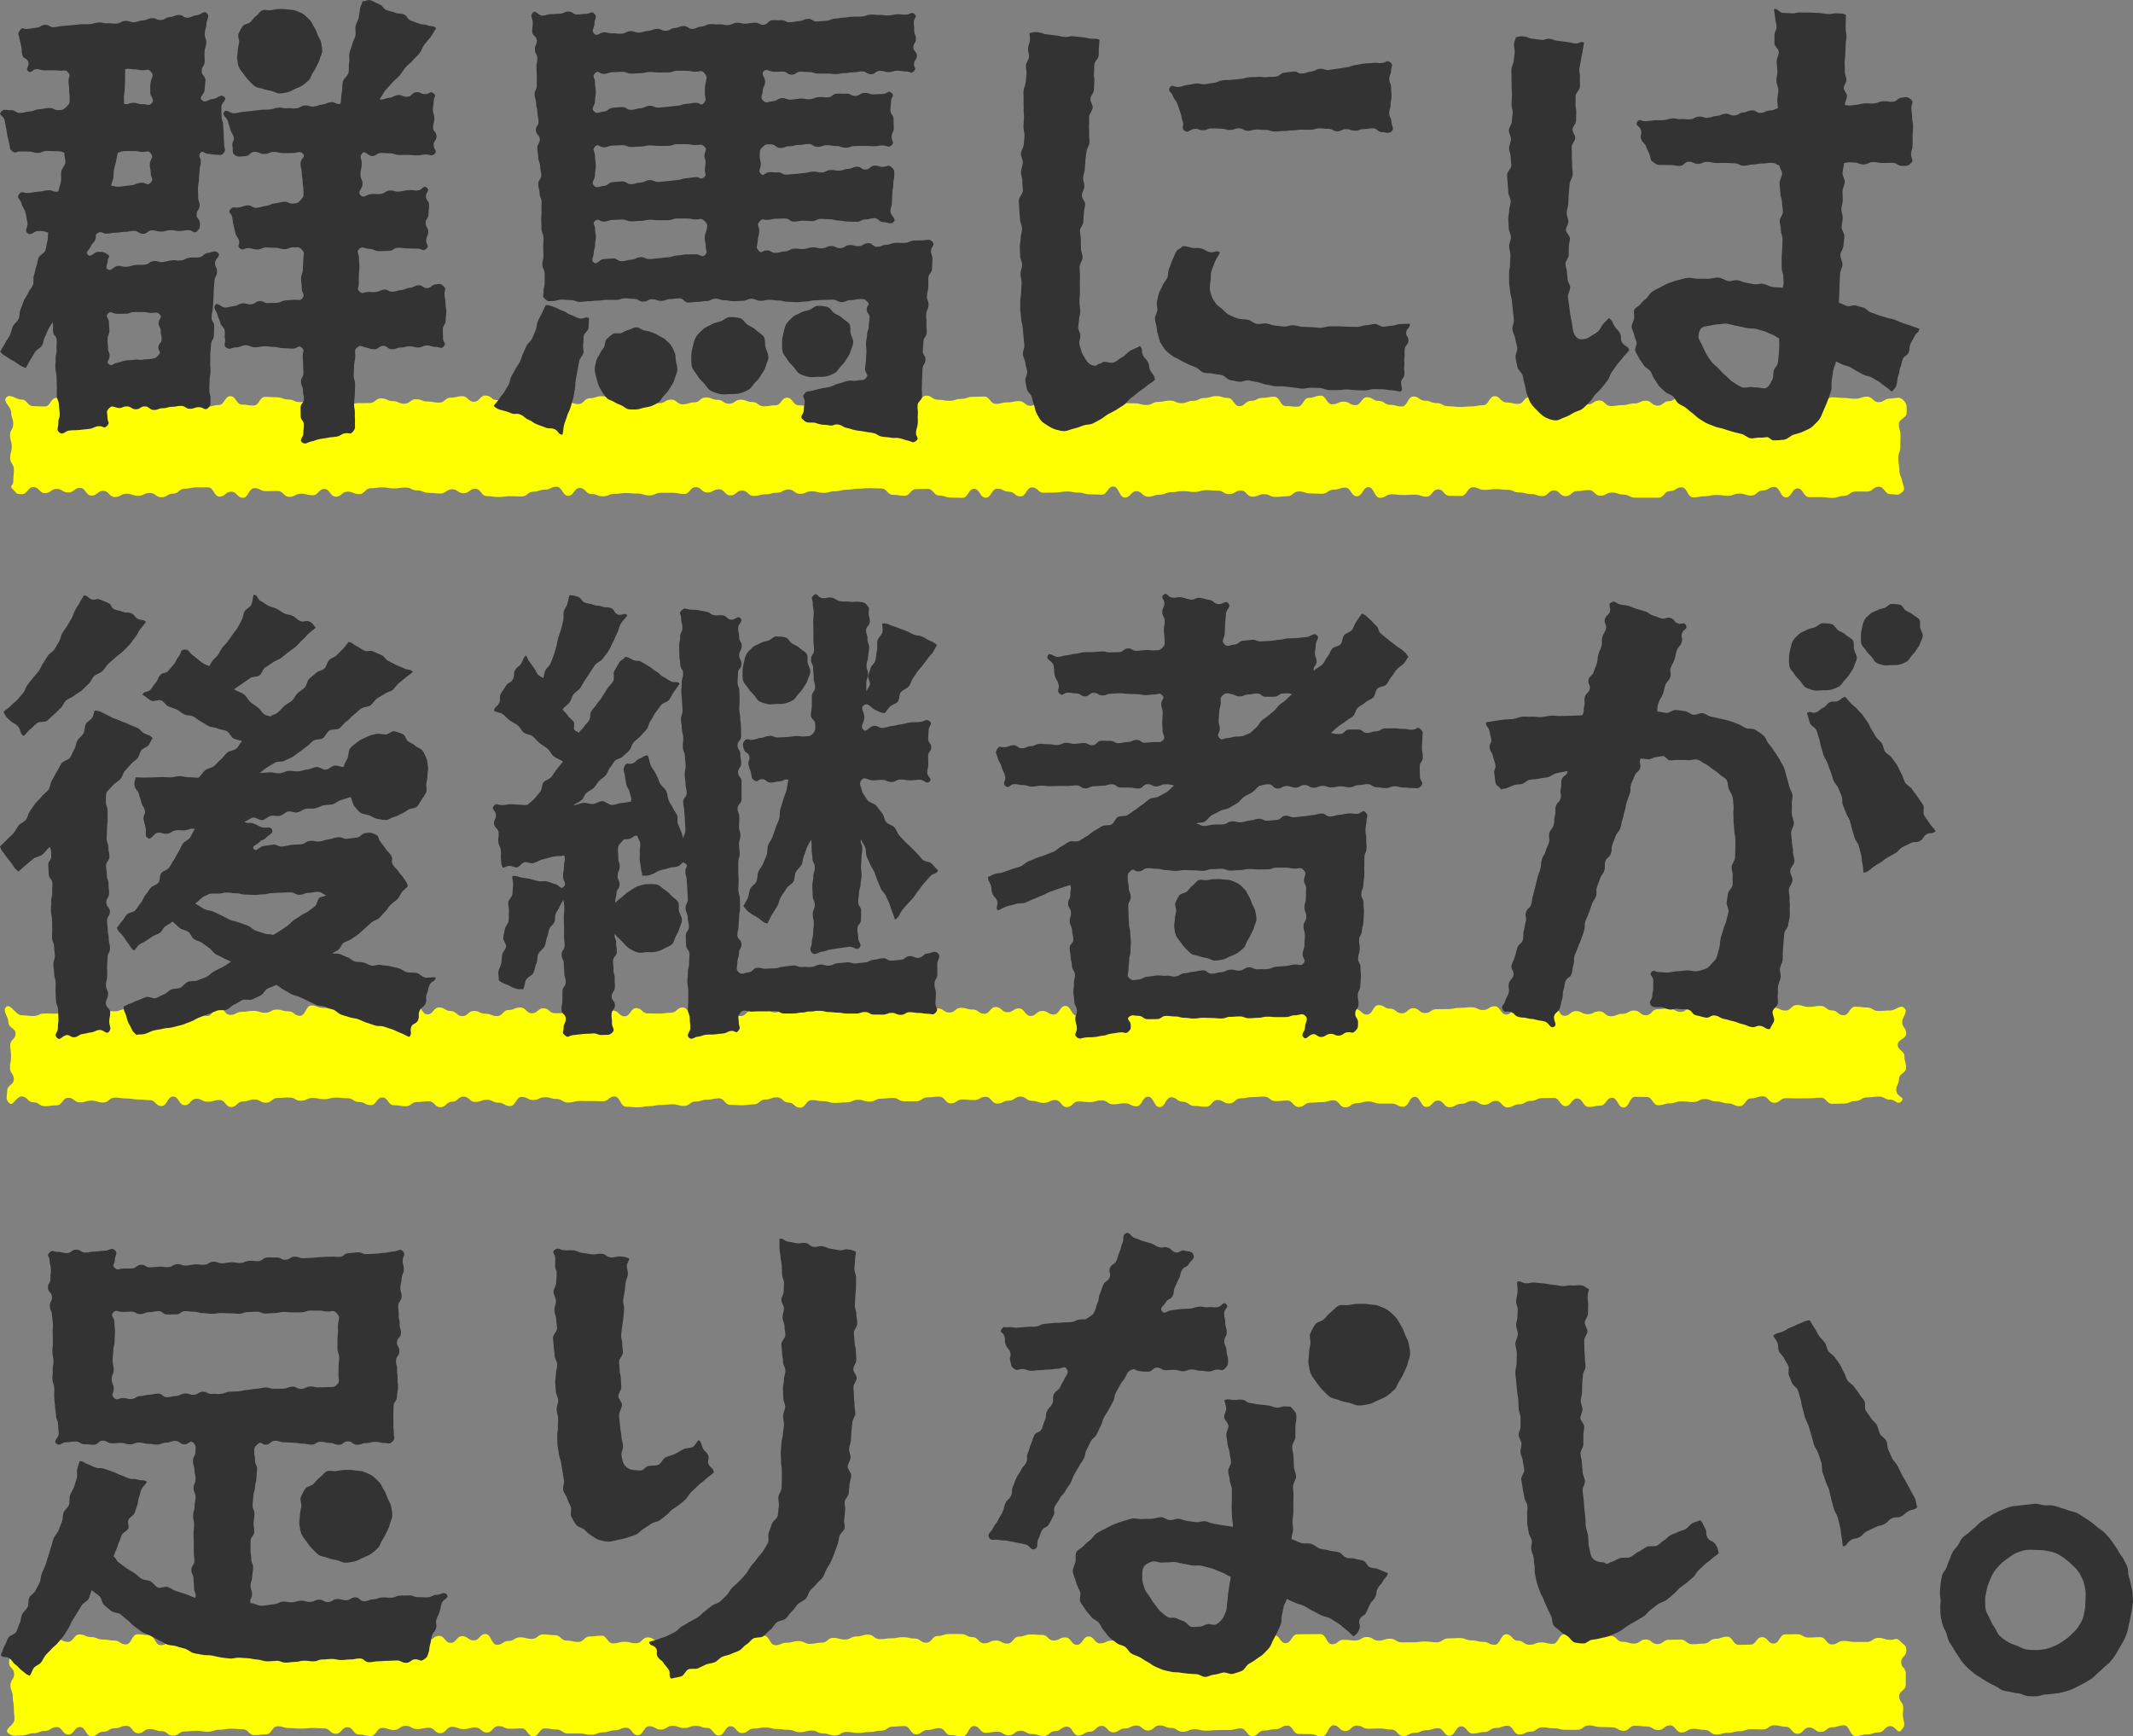
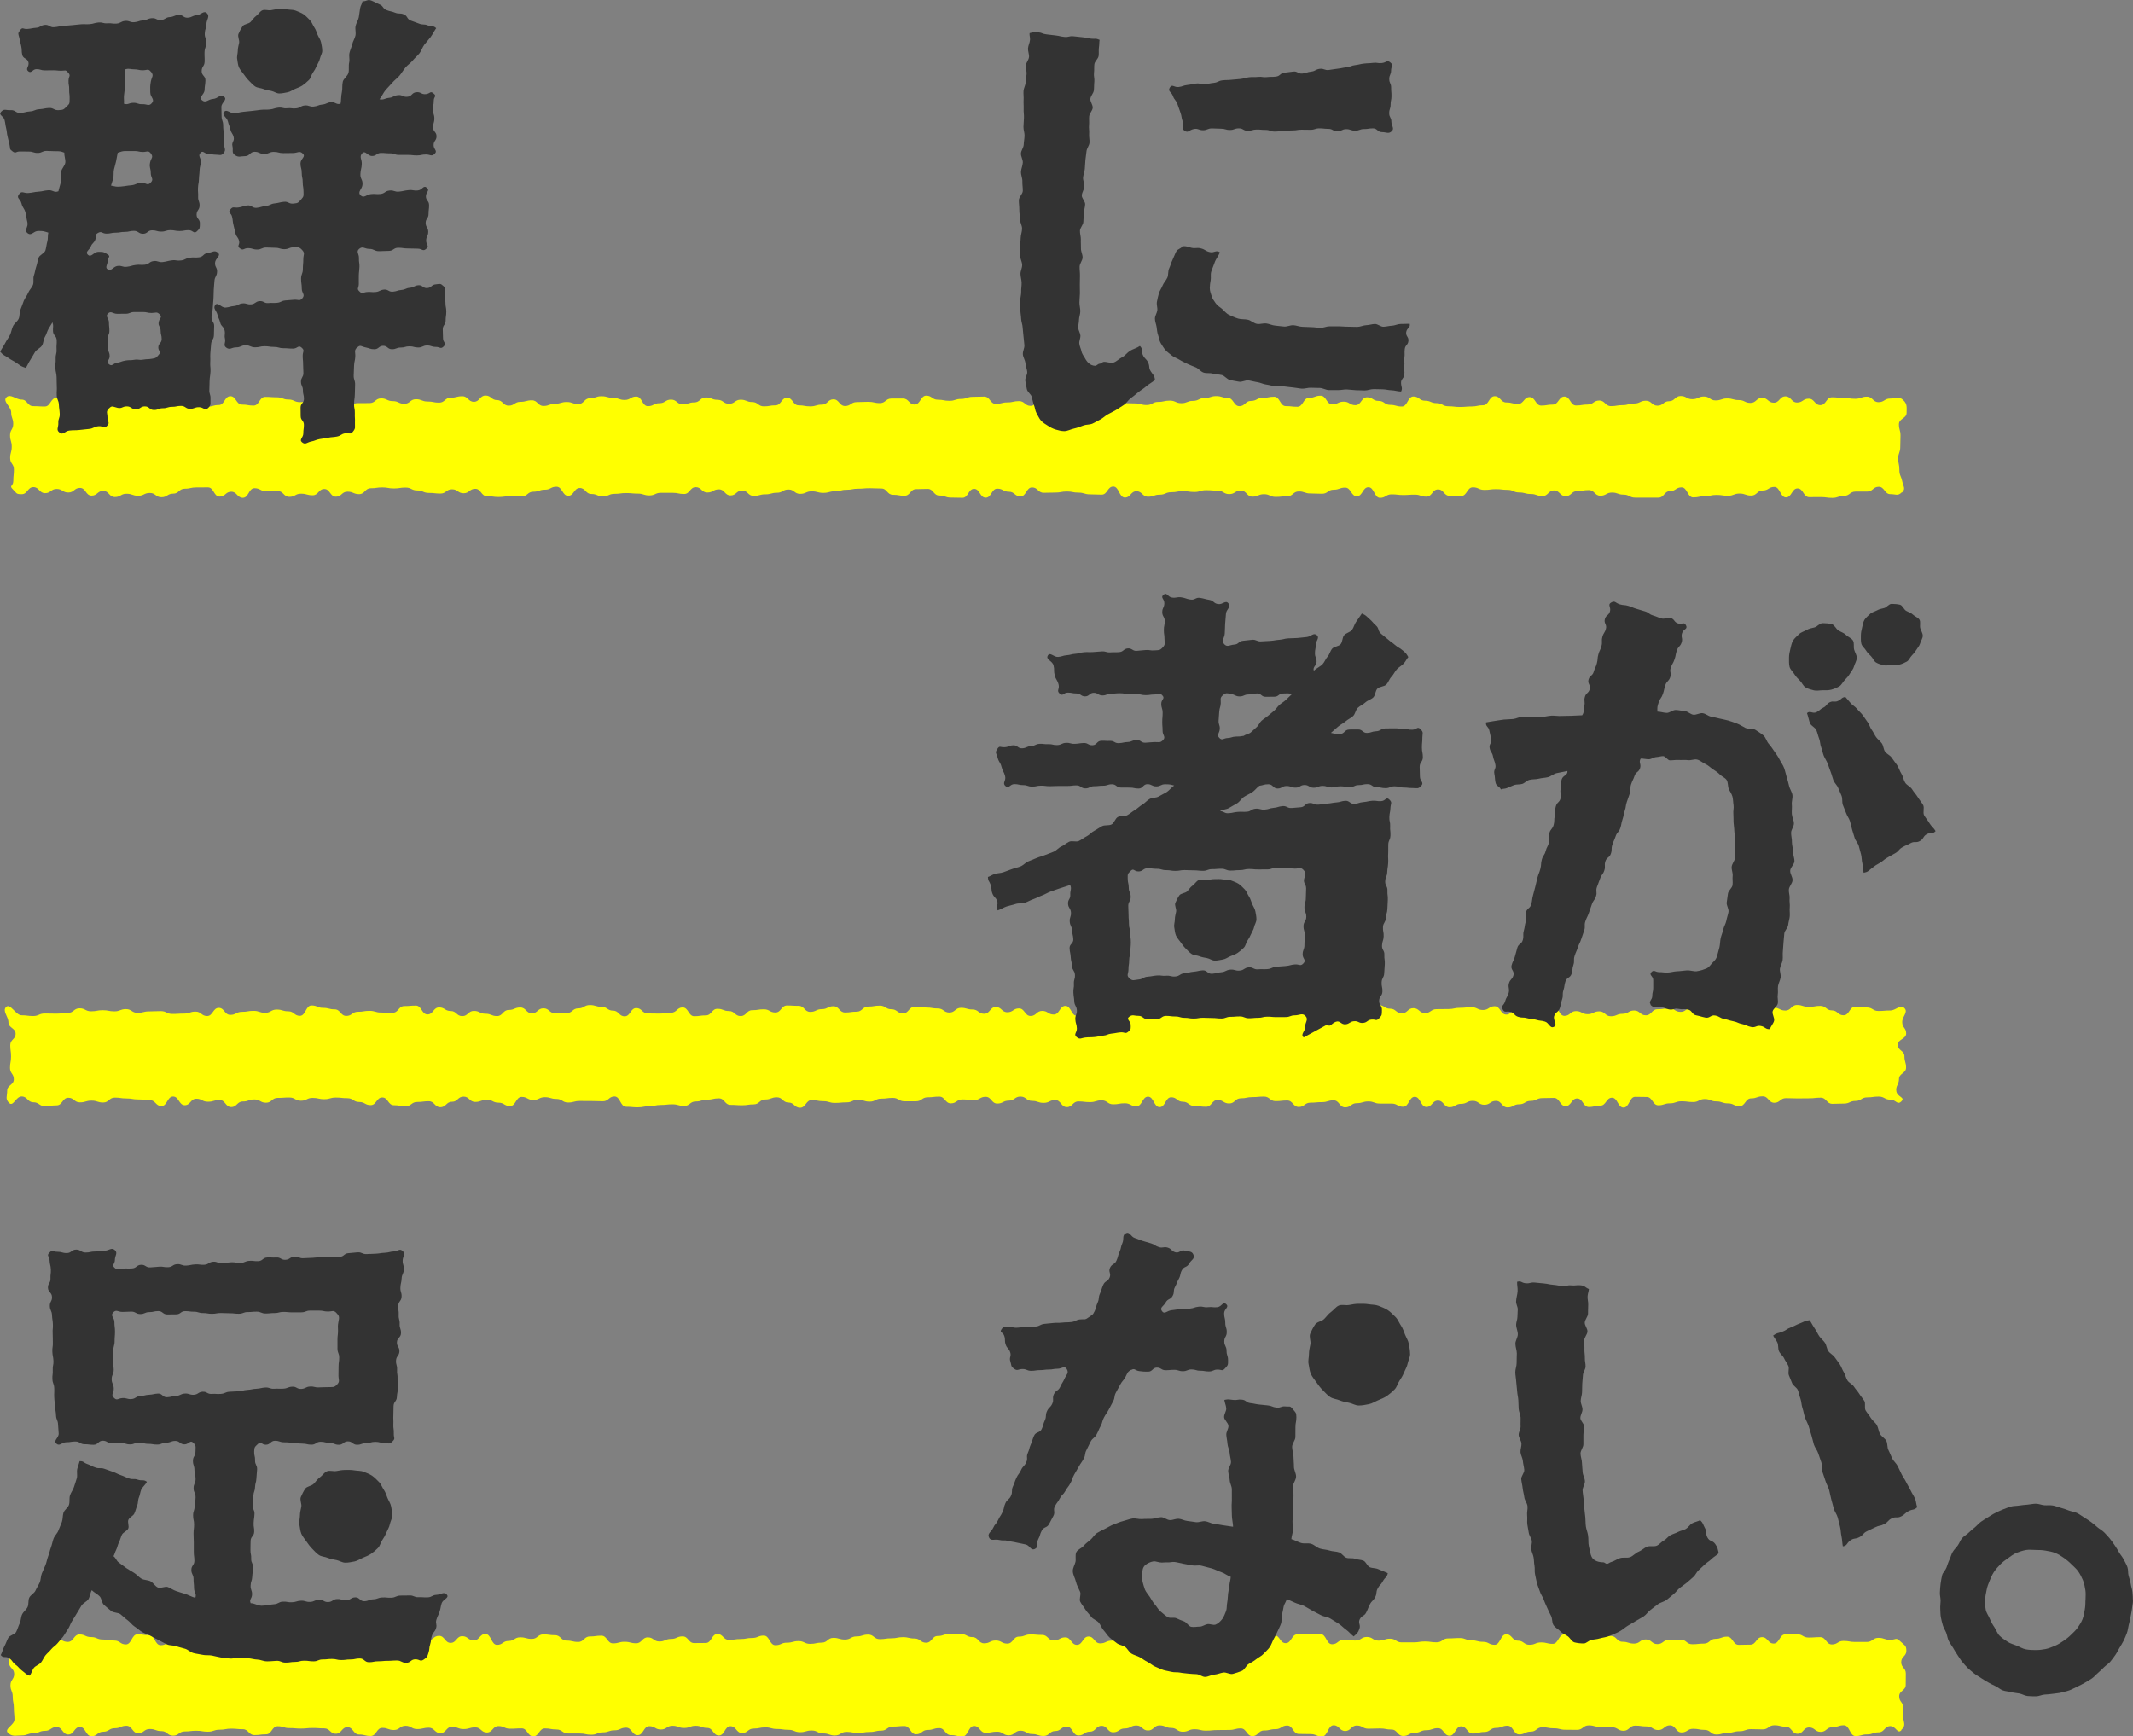
<svg xmlns="http://www.w3.org/2000/svg" viewBox="0 0 430.39 350.41">
  <rect x="0" y="0" width="430.39" height="350.41" fill="#808080" stroke="none" />
  <defs>
    <style>
      .cls-1 {
        mix-blend-mode: multiply;
      }

      .cls-2 {
        isolation: isolate;
      }

      .cls-3 {
        fill: #333;
      }

      .cls-3, .cls-4 {
        stroke-width: 0px;
      }

      .cls-4 {
        fill: #ff0;
      }
    </style>
  </defs>
  <g class="cls-2">
    <g id="_レイヤー_2" data-name="レイヤー 2">
      <g id="_レイヤー_1-2" data-name="レイヤー 1">
        <g>
          <g class="cls-1">
            <path class="cls-4" d="m383.75,99.34c-.83.82-1.15.38-2.32.38s-1.17-1.49-2.34-1.49-1.17.97-2.34.97-1.17,0-2.34,0-1.17.87-2.34.87-1.17.41-2.34.41-1.17-.16-2.34-.16-1.17.01-2.34.01-1.17-1.77-2.34-1.77-1.17,1.82-2.34,1.82-1.17-2.12-2.34-2.12-1.17.72-2.34.72-1.17,1.03-2.34,1.03-1.17-.41-2.34-.41-1.17.45-2.34.45-1.17-.17-2.34-.17-1.17.26-2.34.26-1.17.24-2.34.24-1.17-2.03-2.34-2.03-1.17.76-2.34.76-1.17,1.32-2.34,1.32-1.17,0-2.34,0-1.17,0-2.34,0-1.17-.61-2.34-.61-1.17-.42-2.34-.42-1.17.64-2.34.64-1.17-1.14-2.34-1.14-1.17.2-2.34.2-1.17,1.03-2.34,1.03-1.17-1.16-2.34-1.16-1.17,1.15-2.34,1.15-1.17-.43-2.34-.43-1.17-.31-2.34-.31-1.17-.53-2.34-.53-1.17-.14-2.34-.14-1.17.15-2.34.15-1.17-.52-2.34-.52-1.17,1.75-2.34,1.75-1.17-.03-2.34-.03-1.17-1.3-2.34-1.3-1.17,1.47-2.34,1.47-1.17-.41-2.34-.41-1.17.08-2.34.08-1.17-.14-2.34-.14-1.17.71-2.34.71-1.17-2.15-2.34-2.15-1.17,1.83-2.34,1.83-1.17-1.75-2.34-1.75-1.17.42-2.34.42-1.17.82-2.34.82-1.17-.06-2.34-.06-1.17-.41-2.34-.41-1.17.98-2.34.98-1.17.13-2.34.13-1.17-.55-2.34-.55-1.17.5-2.34.5-1.17-1.24-2.34-1.24-1.17.72-2.34.72-1.17-.7-2.34-.7-1.17-.09-2.34-.09-1.17.36-2.34.36-1.17-.17-2.34-.17-1.17.22-2.34.22-1.17.5-2.34.5-1.17.41-2.34.41-1.17-1.11-2.34-1.11-1.17,1.28-2.34,1.28-1.17-2.23-2.34-2.23-1.17,1.64-2.34,1.64-1.17-.06-2.34-.06-1.17-.35-2.34-.35-1.17-.23-2.34-.23-1.17.22-2.34.22-1.17.04-2.34.04-1.17-1.08-2.34-1.08-1.17,1.82-2.34,1.82-1.17-.95-2.34-.95-1.17-.62-2.34-.62-1.17,1.83-2.34,1.83-1.17-1.79-2.34-1.79-1.17,1.81-2.34,1.81-1.17-.04-2.34-.04-1.17-.42-2.34-.42-1.17-1.34-2.34-1.34-1.17.05-2.34.05-1.17,1.34-2.34,1.34-1.17-.2-2.34-.2-1.17-1.27-2.34-1.27-1.17-.06-2.34-.06-1.17.1-2.34.1-1.17.22-2.34.22-1.17.3-2.34.3-1.17.32-2.34.32-1.17-.31-2.34-.31-1.17.51-2.34.51-1.17-.88-2.34-.88-1.17.66-2.34.66-1.17.32-2.34.32-1.17.32-2.34.32-1.17-1.09-2.34-1.09-1.17.99-2.34.99-1.17-1.23-2.34-1.23-1.17.64-2.34.64-1.17-1.08-2.34-1.08-1.17,1.38-2.34,1.38-1.17-.24-2.34-.24-1.17,0-2.34,0-1.17.53-2.34.53-1.17-.37-2.34-.37-1.17-.11-2.34-.11-1.17.16-2.34.16-1.17.51-2.34.51-1.17-.48-2.34-.48-1.17-1.21-2.34-1.21-1.17,1.58-2.34,1.58-1.17-1.84-2.35-1.84-1.17.6-2.34.6-1.17.41-2.34.41-1.17.96-2.34.96-1.17-.05-2.34-.05-1.17.16-2.34.16-1.17-.17-2.34-.17-1.17-1.49-2.35-1.49-1.17.9-2.35.9-1.17-.8-2.34-.8-1.17.86-2.34.86-1.17-.13-2.34-.13-1.17-.5-2.34-.5-1.17-.58-2.35-.58-1.17.18-2.35.18-1.17-.21-2.34-.21-1.17.17-2.34.17-1.17,1.19-2.34,1.19-1.17-.5-2.35-.5-1.17,1.02-2.34,1.02-1.17-1.56-2.34-1.56-1.17,1.27-2.35,1.27-1.17-.32-2.35-.32-1.17.64-2.35.64-1.17-1.18-2.35-1.18-1.17.03-2.35.03-1.17-.6-2.34-.6-1.17,1.94-2.34,1.94-1.17-1.23-2.34-1.23-1.17.99-2.35.99-1.17-1.87-2.35-1.87-1.17.01-2.34.01-1.17.26-2.34.26-1.17,1-2.35,1-1.17.73-2.35.73-1.17-.87-2.35-.87-1.17.57-2.35.57-1.17-.41-2.35-.41-1.17.67-2.35.67-1.17-1.25-2.35-1.25-1.17.96-2.35.96-1.17-1.56-2.34-1.56-1.17.93-2.35.93-1.18-.72-2.35-.72-1.18.85-2.35.85-1.18-1.22-2.35-1.22-1.18,1.43-2.36,1.43-.93-.16-1.78-.98.09-.56.09-1.71.12-1.15.12-2.3-.76-1.15-.76-2.3.32-1.15.32-2.3-.34-1.15-.34-2.3.64-1.15.64-2.3-.41-1.15-.41-2.31-1.79-2.24-.97-3.05,1.9.46,3.07.46,1.17,1.32,2.34,1.32,1.17.07,2.34.07,1.17-1.74,2.34-1.74,1.17-.08,2.34-.08,1.17,1.57,2.34,1.57,1.17-.83,2.34-.83,1.17,1.01,2.34,1.01,1.17,0,2.34,0,1.17-.47,2.34-.47,1.17-.81,2.34-.81,1.17-.52,2.34-.52,1.17.98,2.34.98,1.17.71,2.34.71,1.17-.81,2.34-.81,1.17.45,2.34.45,1.17.57,2.34.57,1.17-.33,2.34-.33,1.17-1.78,2.34-1.78,1.17,1.69,2.34,1.69,1.17.2,2.34.2,1.17-1.75,2.34-1.75,1.17.08,2.34.08,1.17.45,2.34.45,1.17.53,2.34.53,1.17-.14,2.34-.14,1.17-.93,2.34-.93,1.17,1.3,2.34,1.3,1.17.54,2.34.54,1.17-.57,2.34-.57,1.17-.01,2.34-.01,1.17-.95,2.34-.95,1.17.55,2.34.55,1.17.54,2.34.54,1.17-.92,2.34-.92,1.17.46,2.34.46,1.17.23,2.34.23,1.17-1,2.34-1,1.17-.29,2.34-.29,1.17,1.12,2.34,1.12,1.17-1.26,2.34-1.26,1.17.92,2.34.92,1.17,1.12,2.34,1.12,1.17-.77,2.34-.77,1.17-.31,2.34-.31,1.17,1.14,2.34,1.14,1.17-.45,2.34-.45,1.17-.35,2.34-.35,1.17.42,2.34.42,1.17-1.17,2.34-1.17,1.17-.41,2.34-.41,1.17.33,2.34.33,1.17.42,2.34.42,1.17-.69,2.34-.69,1.17,1.94,2.34,1.94,1.17-.6,2.34-.6,1.17-.72,2.34-.72,1.17.95,2.34.95,1.17-.39,2.34-.39,1.17-1,2.34-1,1.17.48,2.34.48,1.17.8,2.34.8,1.17-.82,2.34-.82,1.17.47,2.34.47,1.17.87,2.34.87,1.17-.21,2.34-.21,1.17-1.53,2.34-1.53,1.17,1.53,2.34,1.53,1.17.21,2.34.21,1.17-.35,2.34-.35,1.17-1.07,2.34-1.07,1.17,1.35,2.34,1.35,1.17-.79,2.34-.79,1.17-.06,2.34-.06,1.17.26,2.34.26,1.17-.92,2.34-.92,1.17,0,2.34,0,1.17,1.21,2.34,1.21,1.17-1.79,2.34-1.79,1.17.82,2.34.82,1.17.22,2.34.22,1.17-.38,2.34-.38,1.17-.42,2.34-.42,1.17-.05,2.34-.05,1.17,1.47,2.34,1.47,1.17-.3,2.34-.3,1.17-.26,2.34-.26,1.17.96,2.34.96,1.17-1.66,2.34-1.66,1.17.87,2.34.87,1.17.78,2.34.78,1.17-1.2,2.34-1.2,1.17.63,2.34.63,1.17.39,2.34.39,1.17-.31,2.34-.31,1.17-.05,2.34-.05,1.17.05,2.34.05,1.17.33,2.34.33,1.17-.63,2.34-.63,1.17-.26,2.34-.26,1.17.52,2.34.52,1.17-.47,2.34-.47,1.17-.57,2.34-.57,1.17-.39,2.34-.39,1.17.37,2.34.37,1.17,1.66,2.34,1.66,1.17-1.06,2.34-1.06,1.17-.61,2.34-.61,1.17-.23,2.34-.23,1.17,1.89,2.34,1.89,1.17.13,2.34.13,1.17-1.79,2.34-1.79,1.17-.44,2.34-.44,1.17,1.74,2.34,1.74,1.17-.54,2.34-.54,1.17.71,2.35.71,1.17-1.59,2.34-1.59,1.17.73,2.34.73,1.17.8,2.34.8,1.17.33,2.34.33,1.17-2.02,2.34-2.02,1.17.85,2.34.85,1.17.49,2.35.49,1.17.63,2.35.63,1.17.14,2.34.14,1.17-.1,2.34-.1,1.17-.25,2.34-.25,1.17-1.82,2.34-1.82,1.17,1.26,2.35,1.26,1.17.3,2.35.3,1.17-1.38,2.34-1.38,1.17,1.71,2.34,1.71,1.17-.2,2.34-.2,1.17-1.62,2.35-1.62,1.17,1.8,2.34,1.8,1.17-.19,2.34-.19,1.17-.81,2.35-.81,1.17,1.13,2.35,1.13,1.17-.2,2.35-.2,1.17-.33,2.35-.33,1.17-.56,2.35-.56,1.17,1,2.34,1,1.17-.9,2.34-.9,1.17-1.05,2.34-1.05,1.17.64,2.35.64,1.17-.54,2.35-.54,1.17.79,2.34.79,1.17-.4,2.34-.4,1.17.33,2.35.33,1.17.57,2.35.57,1.17-1.02,2.35-1.02,1.17.98,2.35.98,1.17-1.28,2.35-1.28,1.17,1.24,2.35,1.24,1.17-.77,2.35-.77,1.17,1.3,2.35,1.3,1.17-1.58,2.34-1.58,1.17.13,2.35.13,1.18.17,2.35.17,1.18-.43,2.35-.43,1.18,1.11,2.35,1.11,1.18-.73,2.36-.73,1.77-.51,2.62.31.68,1.42.68,2.57-1.55,1.15-1.55,2.3.32,1.15.32,2.3-.05,1.15-.05,2.3-.41,1.15-.41,2.3.23,1.15.23,2.3.33,1.17.57,2.3c.25,1.2.76,1.49-.06,2.3Z" />
          </g>
          <g class="cls-1">
            <path class="cls-4" d="m383.65,222.27c-.83.82-1.06-.35-2.23-.35s-1.17-.62-2.34-.62-1.17.16-2.34.16-1.17.72-2.34.72-1.17.53-2.34.53-1.17.05-2.34.05-1.17-1.24-2.34-1.24-1.17.13-2.34.13-1.17.02-2.34.02-1.17-.05-2.34-.05-1.17.93-2.34.93-1.17-1.3-2.34-1.3-1.17.41-2.34.41-1.17,1.57-2.34,1.57-1.17-.56-2.34-.56-1.17-.4-2.34-.4-1.17-.47-2.34-.47-1.17.6-2.34.6-1.17-.15-2.34-.15-1.17.41-2.34.41-1.17.39-2.34.39-1.17-1.67-2.34-1.67-1.17-.03-2.34-.03-1.17,2.16-2.34,2.16-1.17-1.98-2.34-1.98-1.17,1.59-2.34,1.59-1.17.27-2.34.27-1.17-1.71-2.34-1.71-1.17,1.54-2.34,1.54-1.17-1.65-2.34-1.65-1.17.04-2.34.04-1.17.56-2.34.56-1.17.68-2.34.68-1.17.63-2.34.63-1.17-1.31-2.34-1.31-1.17.78-2.34.78-1.17-.79-2.34-.79-1.17.6-2.34.6-1.17.68-2.34.68-1.17-1.33-2.34-1.33-1.17,1.28-2.34,1.28-1.17-2.04-2.34-2.04-1.17,2-2.34,2-1.17-.64-2.34-.64-1.17,0-2.34,0-1.17-.43-2.34-.43-1.17.35-2.34.35-1.17.84-2.34.84-1.17-1.41-2.34-1.41-1.17.36-2.34.36-1.17.11-2.34.11-1.17.86-2.34.86-1.17-1.3-2.34-1.3-1.17.13-2.34.13-1.17-.92-2.34-.92-1.17.11-2.34.11-1.17.24-2.34.24-1.17,1.04-2.34,1.04-1.17-.7-2.34-.7-1.17,1.36-2.34,1.36-1.17-.16-2.34-.16-1.17-.85-2.34-.85-1.17-.9-2.34-.9-1.17,1.98-2.34,1.98-1.17-2.1-2.34-2.1-1.17,1.94-2.34,1.94-1.17-.61-2.34-.61-1.17.21-2.34.21-1.17-.8-2.34-.8-1.17.36-2.34.36-1.17-.14-2.34-.14-1.17,1.14-2.34,1.14-1.17-1.42-2.34-1.42-1.17.57-2.34.57-1.17-.4-2.34-.4-1.17-.87-2.34-.87-1.17.82-2.34.82-1.17.59-2.34.59-1.17-1.36-2.34-1.36-1.17.66-2.34.66-1.17-.13-2.34-.13-1.17.79-2.34.79-1.17-1.36-2.34-1.36-1.17.14-2.34.14-1.17.8-2.34.8-1.17,0-2.34,0-1.17-.68-2.34-.68-1.17.15-2.34.15-1.17.6-2.34.6-1.17-.37-2.34-.37-1.17.52-2.34.52-1.17.11-2.34.11-1.17-.35-2.34-.35-1.17-.22-2.34-.22-1.17,1.53-2.34,1.53-1.17-1.04-2.34-1.04-1.17-1.05-2.34-1.05-1.17.44-2.34.44-1.17.98-2.34.98-1.17.18-2.34.18-1.17-.08-2.34-.08-1.17-1.31-2.34-1.31-1.17.26-2.34.26-1.17.37-2.34.37-1.17.9-2.34.9-1.17-.33-2.34-.33-1.17.13-2.34.13-1.17.25-2.34.25-1.17.22-2.34.22-1.17-.11-2.34-.11-1.17-2.07-2.34-2.07-1.17.97-2.34.97-1.17-.05-2.34-.05-1.17-.01-2.34-.01-1.17.31-2.34.31-1.17-.72-2.35-.72-1.17-.35-2.34-.35-1.17.56-2.34.56-1.17-.62-2.34-.62-1.17,1.84-2.34,1.84-1.17-.68-2.34-.68-1.17-.59-2.34-.59-1.17.44-2.35.44-1.17-1.07-2.35-1.07-1.17,1.04-2.34,1.04-1.17,1.09-2.34,1.09-1.17-1.2-2.34-1.2-1.17.15-2.34.15-1.17.86-2.35.86-1.17-.21-2.35-.21-1.17-1.56-2.34-1.56-1.17,1.54-2.34,1.54-1.17-.63-2.34-.63-1.17-.76-2.35-.76-1.17-.13-2.34-.13-1.17.33-2.34.33-1.17-.26-2.35-.26-1.17.57-2.35.57-1.17-.65-2.35-.65-1.17.08-2.35.08-1.17.97-2.35.97-1.17-.66-2.34-.66-1.17.41-2.34.41-1.17,1.12-2.34,1.12-1.17-1.42-2.35-1.42-1.17.35-2.35.35-1.17-.6-2.34-.6-1.17,1.3-2.34,1.3-1.17-1.75-2.35-1.75-1.17,1.92-2.35,1.92-1.17-1.19-2.35-1.19-1.17-.14-2.35-.14-1.17-.2-2.35-.2-1.17-.17-2.35-.17-1.17.99-2.35.99-1.17-.38-2.35-.38-1.17.35-2.34.35-1.17-.93-2.35-.93-1.18,1.53-2.35,1.53-1.18.17-2.35.17-1.18-.79-2.35-.79-1.18-1.17-2.36-1.17-1.69,2.14-2.53,1.31-.39-1.33-.39-2.48,1.34-1.15,1.34-2.3-.77-1.15-.77-2.3.21-1.15.21-2.3-.16-1.15-.16-2.3,1.08-1.15,1.08-2.3-1.45-1.15-1.45-2.31-1.29-2.28-.46-3.09,1.94,1.68,3.11,1.68,1.17.15,2.34.15,1.17-.51,2.34-.51,1.17.03,2.34.03,1.17-.15,2.34-.15,1.17-.92,2.34-.92,1.17.6,2.34.6,1.17-.22,2.34-.22,1.17.23,2.34.23,1.17-.45,2.34-.45,1.17.75,2.34.75,1.17-.29,2.34-.29,1.17-.06,2.34-.06,1.17.57,2.34.57,1.17-.07,2.34-.07,1.17-.4,2.34-.4,1.17.89,2.34.89,1.17-1.64,2.34-1.64,1.17,1.41,2.34,1.41,1.17-.61,2.34-.61,1.17-.2,2.34-.2,1.17.39,2.34.39,1.17-.65,2.34-.65,1.17.35,2.34.35,1.17.91,2.34.91,1.17-2.09,2.34-2.09,1.17.49,2.34.49,1.17.3,2.34.3,1.17,1.32,2.34,1.32,1.17-.83,2.34-.83,1.17-.19,2.34-.19,1.17.34,2.34.34,1.17.04,2.34.04,1.17-1.34,2.34-1.34,1.17-.1,2.34-.1,1.17,1.78,2.34,1.78,1.17-1.41,2.34-1.41,1.17.72,2.34.72,1.17,1.03,2.34,1.03,1.17-1.05,2.34-1.05,1.17.57,2.34.57,1.17.47,2.34.47,1.17-1.23,2.34-1.23,1.17-.5,2.34-.5,1.17,1.17,2.34,1.17,1.17-1,2.34-1,1.17.99,2.34.99,1.17-.03,2.34-.03,1.17-.95,2.34-.95,1.17-.67,2.34-.67,1.17.35,2.34.35,1.17.78,2.34.78,1.17,1.14,2.34,1.14,1.17-1.66,2.34-1.66,1.17,1.08,2.34,1.08,1.17.03,2.34.03,1.17-.18,2.34-.18,1.17-1.06,2.34-1.06,1.17,1.77,2.34,1.77,1.17-.17,2.34-.17,1.17-1.32,2.34-1.32,1.17.45,2.34.45,1.17,1.01,2.34,1.01,1.17-1.18,2.34-1.18,1.17-.18,2.34-.18,1.17.64,2.34.64,1.17-1.41,2.34-1.41,1.17.07,2.34.07,1.17,1.22,2.34,1.22,1.17-.55,2.34-.55,1.17-.59,2.34-.59,1.17,1.26,2.34,1.26,1.17-.16,2.34-.16,1.17-1.03,2.34-1.03,1.17-.19,2.34-.19,1.17.73,2.34.73,1.17.83,2.34.83,1.17-1.33,2.34-1.33,1.17.15,2.34.15,1.17.19,2.34.19,1.17.82,2.34.82,1.17-.95,2.34-.95,1.17.34,2.34.34,1.17.86,2.34.86,1.17-1.37,2.34-1.37,1.17,1.06,2.34,1.06,1.17-.77,2.34-.77,1.17,1.52,2.34,1.52,1.17-1.02,2.34-1.02,1.17.73,2.34.73,1.17-1.74,2.34-1.74,1.17,2.01,2.34,2.01,1.17-1.75,2.34-1.75,1.17.81,2.34.81,1.17.27,2.34.27,1.17,0,2.34,0,1.17.54,2.34.54,1.17-.13,2.34-.13,1.17-.56,2.34-.56,1.17.72,2.34.72,1.17-1.93,2.34-1.93,1.17,1.26,2.34,1.26,1.17-.93,2.34-.93,1.17-.19,2.34-.19,1.17.76,2.34.76,1.17.04,2.34.04,1.17.36,2.34.36,1.17.43,2.34.43,1.17-1.49,2.34-1.49,1.17-.37,2.34-.37,1.17,1.4,2.34,1.4,1.17-.54,2.34-.54,1.17.93,2.34.93,1.17.04,2.34.04,1.17-.35,2.34-.35,1.17-.68,2.35-.68,1.17,1.11,2.34,1.11,1.17-1.92,2.34-1.92,1.17.73,2.34.73,1.17.93,2.34.93,1.17-1.04,2.34-1.04,1.17.99,2.34.99,1.17-.79,2.35-.79,1.17-.02,2.35-.02,1.17-.25,2.34-.25,1.17-.12,2.34-.12,1.17.56,2.34.56,1.17-.76,2.34-.76,1.17,1.68,2.35,1.68,1.17-1.55,2.35-1.55,1.17-.28,2.34-.28,1.17,1.84,2.34,1.84,1.17-1.86,2.34-1.86,1.17,2.11,2.35,2.11,1.17-.96,2.34-.96,1.17.62,2.34.62,1.17-.57,2.35-.57,1.17.99,2.35.99,1.17-.49,2.35-.49,1.17-.67,2.35-.67,1.17.97,2.35.97,1.17-1.22,2.34-1.22,1.17-.17,2.34-.17,1.17.7,2.34.7,1.17-.97,2.35-.97,1.17,1.68,2.35,1.68,1.17-.85,2.34-.85,1.17-.46,2.34-.46,1.17-.65,2.35-.65,1.17.97,2.35.97,1.17-.99,2.35-.99,1.17.42,2.35.42,1.17.58,2.35.58,1.17-1.12,2.35-1.12,1.17.39,2.35.39,1.17-.21,2.35-.21,1.17.91,2.34.91,1.17.98,2.35.98,1.18-1.73,2.35-1.73,1.18.16,2.35.16,1.18.71,2.35.71,1.18-.1,2.36-.1,2.02-1.32,2.86-.49-.44,1.67-.44,2.82.8,1.15.8,2.3-1.7,1.15-1.7,2.3,1.35,1.15,1.35,2.3.33,1.15.33,2.3-1.43,1.15-1.43,2.3-.74,1.39-.52,2.52,1.83,1.17,1.01,1.98Z" />
          </g>
          <path class="cls-4" d="m383.65,349.19c-.83.82-1.06-.84-2.23-.84s-1.17,1.25-2.34,1.25-1.17.42-2.34.42-1.17.33-2.34.33-1.17-2.17-2.34-2.17-1.17.39-2.34.39-1.17.94-2.34.94-1.17-.89-2.34-.89-1.17,1.27-2.34,1.27-1.17-1.42-2.34-1.42-1.17-.29-2.34-.29-1.17.83-2.34.83-1.17-.05-2.34-.05-1.17.42-2.34.42-1.17.31-2.34.31-1.17.35-2.34.35-1.17-.93-2.34-.93-1.17-.22-2.34-.22-1.17.73-2.34.73-1.17-1.43-2.34-1.43-1.17.95-2.34.95-1.17-.73-2.34-.73-1.17-.16-2.34-.16-1.17,1.04-2.34,1.04-1.17-.71-2.34-.71-1.17-.06-2.34-.06-1.17-.32-2.34-.32-1.17.9-2.34.9-1.17-.02-2.34-.02-1.17-.29-2.34-.29-1.17-.21-2.34-.21-1.17.88-2.34.88-1.17.56-2.34.56-1.17-1.75-2.34-1.75-1.17.44-2.34.44-1.17.82-2.34.82-1.17.31-2.34.31-1.17-1.45-2.34-1.45-1.17,1.89-2.34,1.89-1.17-1.52-2.34-1.52-1.17.41-2.34.41-1.17.52-2.34.52-1.17.64-2.34.64-1.17-1.29-2.34-1.29-1.17-.22-2.34-.22-1.17.05-2.34.05-1.17-.64-2.34-.64-1.17,1.1-2.34,1.1-1.17-1.15-2.34-1.15-1.17,2.25-2.34,2.25-1.17-.48-2.34-.48-1.17-.03-2.34-.03-1.17-1.69-2.34-1.69-1.17.73-2.34.73-1.17.27-2.34.27-1.17,1.13-2.34,1.13-1.17-1.55-2.34-1.55-1.17.31-2.34.31-1.17.02-2.34.02-1.17.12-2.34.12-1.17-.28-2.34-.28-1.17.5-2.34.5-1.17-.77-2.34-.77-1.17-.51-2.34-.51-1.17,1.03-2.34,1.03-1.17-1.01-2.34-1.01-1.17.6-2.34.6-1.17.77-2.34.77-1.17-1.3-2.34-1.3-1.17,1.17-2.34,1.17-1.17.77-2.34.77-1.17-1.79-2.34-1.79-1.17.9-2.34.9-1.17.99-2.34.99-1.17-.39-2.34-.39-1.17-.67-2.34-.67-1.17.93-2.34.93-1.17-.73-2.34-.73-1.17.22-2.34.22-1.17-1.37-2.34-1.37-1.17,2.11-2.34,2.11-1.17-.27-2.34-.27-1.17-1.41-2.34-1.41-1.17.37-2.34.37-1.17.87-2.34.87-1.17-1.66-2.34-1.66-1.17.11-2.34.11-1.17.82-2.34.82-1.17.27-2.34.27-1.17.19-2.34.19-1.17-.21-2.34-.21-1.17.72-2.34.72-1.17-.41-2.34-.41-1.17-.59-2.34-.59-1.17.34-2.34.34-1.17-.48-2.34-.48-1.17-.17-2.34-.17-1.17-.32-2.34-.32-1.17.24-2.34.24-1.17.9-2.34.9-1.17-1.37-2.34-1.37-1.17,1.86-2.34,1.86-1.17-1.52-2.34-1.52-1.17-.43-2.34-.43-1.17.44-2.34.44-1.17-.44-2.34-.44-1.17.75-2.34.75-1.17-.67-2.34-.67-1.17,1.8-2.34,1.8-1.17-1.5-2.34-1.5-1.17.53-2.34.53-1.17.41-2.34.41-1.17.48-2.34.48-1.17-.25-2.34-.25-1.17,0-2.34,0-1.17-.81-2.35-.81-1.17-.21-2.34-.21-1.17,1.59-2.34,1.59-1.17-1.6-2.34-1.6-1.17.07-2.34.07-1.17-.53-2.34-.53-1.17,1.29-2.34,1.29-1.17-1.03-2.35-1.03-1.17.34-2.35.34-1.17-.46-2.34-.46-1.17,1.28-2.34,1.28-1.17-1.09-2.34-1.09-1.17.27-2.34.27-1.17-.66-2.35-.66-1.17.85-2.35.85-1.17-.43-2.34-.43-1.17,1.63-2.34,1.63-1.17-.29-2.34-.29-1.17-1.48-2.35-1.48-1.17,1.32-2.34,1.32-1.17-1.08-2.34-1.08-1.17-.08-2.35-.08-1.17.12-2.35.12-1.17-.1-2.35-.1-1.17-.37-2.35-.37-1.17,1.63-2.35,1.63-1.17.15-2.34.15-1.17-1.18-2.34-1.18-1.17-.11-2.34-.11-1.17.21-2.35.21-1.17.4-2.35.4-1.17-.19-2.34-.19-1.17.14-2.34.14-1.17.85-2.35.85-1.17-.92-2.35-.92-1.17-.42-2.35-.42-1.17.85-2.35.85-1.17-1.5-2.35-1.5-1.17.49-2.35.49-1.17.71-2.35.71-1.17.91-2.35.91-1.17-1.87-2.34-1.87-1.17,1.52-2.35,1.52-1.18-1.51-2.35-1.51-1.18.77-2.35.77-1.18.49-2.35.49-1.18.43-2.36.43-1.91.31-2.76-.51,1.31-1.56,1.31-2.71-.12-1.15-.12-2.3-.23-1.15-.23-2.3-.46-1.15-.46-2.3.75-1.15.75-2.3-1.04-1.15-1.04-2.3.6-1.15.6-2.31-1.39-1.65-.57-2.46,1.32-.94,2.49-.94,1.17,1.76,2.34,1.76,1.17-1.76,2.34-1.76,1.17.94,2.34.94,1.17.61,2.34.61,1.17-1.5,2.34-1.5,1.17.53,2.34.53,1.17.49,2.34.49,1.17.21,2.34.21,1.17.78,2.34.78,1.17-2.04,2.34-2.04,1.17.17,2.34.17,1.17,2.03,2.34,2.03,1.17-.65,2.34-.65,1.17-1.25,2.34-1.25,1.17.17,2.34.17,1.17.51,2.34.51,1.17.67,2.34.67,1.17.19,2.34.19,1.17-1.17,2.34-1.17,1.17.23,2.34.23,1.17-.49,2.34-.49,1.17,1.63,2.34,1.63,1.17-.12,2.34-.12,1.17-.58,2.34-.58,1.17-1.18,2.34-1.18,1.17.27,2.34.27,1.17.65,2.34.65,1.17-.95,2.34-.95,1.17.48,2.34.48,1.17,1.59,2.34,1.59,1.17-.51,2.34-.51,1.17-1.14,2.34-1.14,1.17.5,2.34.5,1.17-.6,2.34-.6,1.17.81,2.34.81,1.17-.95,2.34-.95,1.17,1.42,2.34,1.42,1.17-1.35,2.34-1.35,1.17.85,2.34.85,1.17-1.3,2.34-1.3,1.17,2.2,2.34,2.2,1.17-.79,2.34-.79,1.17-.73,2.34-.73,1.17.32,2.34.32,1.17-.91,2.34-.91,1.17.16,2.34.16,1.17,1.09,2.34,1.09,1.17.27,2.34.27,1.17-1.1,2.34-1.1,1.17-.16,2.34-.16,1.17,1.55,2.34,1.55,1.17-.32,2.34-.32,1.17.3,2.34.3,1.17-1.19,2.34-1.19,1.17.83,2.34.83,1.17-.51,2.34-.51,1.17-.52,2.34-.52,1.17,1.35,2.34,1.35,1.17-.02,2.34-.02,1.17-1.81,2.34-1.81,1.17,1.19,2.34,1.19,1.17-.17,2.34-.17,1.17-.22,2.34-.22,1.17-.48,2.34-.48,1.17,1.94,2.34,1.94,1.17-.51,2.34-.51,1.17-.32,2.34-.32,1.17.56,2.34.56,1.17-.25,2.34-.25,1.17-.96,2.34-.96,1.17.34,2.34.34,1.17-.63,2.34-.63,1.17-.37,2.34-.37,1.17.92,2.34.92,1.17-.17,2.34-.17,1.17-.23,2.34-.23,1.17.27,2.34.27,1.17.85,2.34.85,1.17-1.36,2.34-1.36,1.17-.41,2.34-.41,1.17.02,2.34.02,1.17.62,2.34.62,1.17,1.25,2.34,1.25,1.17-.57,2.34-.57,1.17.63,2.34.63,1.17-1.41,2.34-1.41,1.17-.44,2.34-.44,1.17.1,2.34.1,1.17,1.12,2.34,1.12,1.17-.63,2.34-.63,1.17,1.51,2.34,1.51,1.17-1.68,2.34-1.68,1.17,1.38,2.34,1.38,1.17-.55,2.34-.55,1.17-1.33,2.34-1.33,1.17,1.32,2.34,1.32,1.17-1.19,2.34-1.19,1.17,1.82,2.34,1.82,1.17.2,2.34.2,1.17-.93,2.34-.93,1.17-.14,2.34-.14,1.17.17,2.34.17,1.17-.52,2.34-.52,1.17-.38,2.34-.38,1.17-.09,2.34-.09,1.17,1.88,2.34,1.88,1.17-1.47,2.34-1.47,1.17-.44,2.34-.44,1.17,1.61,2.34,1.61,1.17-1.78,2.34-1.78,1.17-.03,2.34-.03,1.17-.02,2.34-.02,1.17,2.05,2.34,2.05,1.17-.9,2.34-.9,1.17.15,2.35.15,1.17-.72,2.34-.72,1.17.74,2.34.74,1.17-.39,2.34-.39,1.17.74,2.34.74,1.17,0,2.34,0,1.17-.18,2.34-.18,1.17.17,2.35.17,1.17-.79,2.35-.79,1.17-.07,2.34-.07,1.17.46,2.34.46,1.17.3,2.34.3,1.17.6,2.34.6,1.17-2.12,2.35-2.12,1.17,1.29,2.35,1.29,1.17.83,2.34.83,1.17-.48,2.34-.48,1.17.29,2.34.29,1.17-1.92,2.35-1.92,1.17.81,2.34.81,1.17.21,2.34.21,1.17-.54,2.35-.54,1.17-.15,2.35-.15,1.17,1.17,2.35,1.17,1.17.37,2.35.37,1.17-.84,2.35-.84,1.17.94,2.34.94,1.17-.87,2.34-.87,1.17-.04,2.34-.04,1.17.94,2.35.94,1.17-.13,2.35-.13,1.17-.96,2.34-.96,1.17-.44,2.34-.44,1.17,1.65,2.35,1.65,1.17-.04,2.35-.04,1.17-1.51,2.35-1.51,1.17,1.29,2.35,1.29,1.17-1.86,2.35-1.86,1.17-.02,2.35-.02,1.17.67,2.35.67,1.17-.08,2.35-.08,1.17,1.47,2.34,1.47,1.17-.71,2.35-.71,1.18.21,2.35.21,1.18,0,2.35,0,1.18-.83,2.35-.83,1.18.4,2.36.4,1.16-.57,2,.26,1.27.79,1.27,1.94-1.04,1.15-1.04,2.3.93,1.15.93,2.3-.02,1.15-.02,2.3-1.32,1.15-1.32,2.3.82,1.15.82,2.3-.2,1.12.02,2.25.4,1.44-.42,2.25Z" />
          <g>
            <path class="cls-3" d="m21.98,82.42c-.67.7-.29.88-.29,1.85s.57.96-.09,1.67-.74-.03-1.72.07-.95.45-1.93.55-.98.11-1.96.21-.99,0-1.98.11-1.25,1.02-2.02.4c-.72-.58-.17-1-.22-1.92s.33-.95.28-1.87-.12-.92-.17-1.85-.39-.91-.43-1.83.06-.93.01-1.86,0-.93-.04-1.85-.2-.92-.25-1.85.1-.94.06-1.86.23-.94.18-1.87.07-.93.03-1.86-.7-.9-.75-1.83.16-.88-.1-1.78c-.29.51-.49.77-.79,1.29s-.42,1.13-.73,1.64-.28,1.22-.59,1.74c-.32.53-1.08.79-1.41,1.32s-.61,1.08-.96,1.61-.55,1.06-.9,1.59c-.96-.31-.96-.36-1.79-.94s-.9-.48-1.72-1.06-1.03-.48-1.66-1.27c.28-.55.77-1.25,1.04-1.79s.68-1.04.94-1.59.34-1.21.6-1.76.9-.95,1.15-1.51.12-1.3.37-1.86.42-1.16.65-1.73.66-1.06.89-1.63.75-1.03.97-1.6-.02-1.33.19-1.9.27-1.21.47-1.79.28-1.2.47-1.78,1.2-.91,1.38-1.49.22-1.23.39-1.81.04-1.19.2-1.78c-.97-.3-1-.34-2.01-.34s-1.36,1.07-2.17.45.21-1.23-.04-2.2-.14-1-.39-1.96-.57-.89-.81-1.86-1.09-1.02-.5-1.83.89-.18,1.9-.26,1-.2,2-.27,1-.21,2-.29,1.12.56,2.06.21c.13-.65.39-1.34.51-1.98s-.05-1.35.05-1.99c.1-.63.75-1.18.83-1.81s-.26-1.38-.19-2.01c-.84-.31-.92-.29-1.81-.29s-.89-.06-1.79-.06-.89.41-1.78.41-.89-.28-1.79-.28-.9-.02-1.79-.02-.81.5-1.53-.04c-.68-.51-.38-.49-.58-1.32s-.19-.82-.39-1.65-.09-.85-.29-1.68-.12-.85-.32-1.67-1.27-.97-.72-1.62c.63-.73.98-.3,1.95-.36s1.01.62,1.97.56.95-.23,1.92-.3.94-.39,1.91-.45.96-.19,1.92-.25,1,.5,1.97.44.96-.09,1.65-.76c.66-.64.52-.64.56-1.56s-.12-.93-.09-1.84-.17-.93-.13-1.85.52-.88-.08-1.58c-.55-.63-.54-.37-1.37-.37s-.83-.09-1.67-.09-.83.02-1.67.02-.84-.25-1.67-.25-1.03.96-1.67.43.24-.96.04-1.81-1.06-.65-1.25-1.51-.02-.9-.21-1.75-.19-.86-.39-1.71-.36-.8.17-1.51.56-.18,1.46-.25.89-.17,1.79-.24.86-.51,1.76-.58.94.54,1.84.47.89-.19,1.79-.26.9-.08,1.8-.15.9-.11,1.79-.18.91.04,1.8-.03.88-.26,1.78-.33.92.23,1.82.16.91.13,1.81.06.87-.47,1.77-.54.93.33,1.82.26.88-.3,1.78-.37.88-.37,1.77-.44.94.44,1.84.37.87-.53,1.77-.59.88-.37,1.78-.44.95.63,1.86.56.88-.42,1.78-.49,1.45-1.05,2.09-.41-.07,1.24-.11,2.18-.29.94-.33,1.89.33.96.3,1.91-.32.94-.35,1.89.05.95.02,1.9-.57.93-.6,1.88.79.98.76,1.93-.14.95-.17,1.9-1.26,1.44-.54,2.06c.79.69,1.2-.17,2.24-.24s1.44-1.09,2.25-.43c.72.59-.56,1.13-.56,2.05s.04.93.04,1.85.32.93.32,1.85.11.93.11,1.86.07.93.07,1.86.49,1.19-.1,1.9c-.48.59-.82.31-1.58.31s-.76-.16-1.52-.16-1.04-.79-1.55-.22c-.59.66.09.91.06,1.8s-.22.88-.25,1.77-.1.88-.13,1.77-.16.88-.19,1.77.06.89.03,1.78.32.9.29,1.79-.57.87-.6,1.76.69.92.66,1.81.07.98-.59,1.59-.76-.23-1.68-.23-.92.17-1.84.17-.92-.17-1.84-.17-.92.29-1.84.29-.92-.26-1.84-.26-.92.7-1.84.7-.92-.59-1.84-.59-.92.21-1.84.21-.92.16-1.85.16-.92.19-1.85.19-.95-.6-1.75-.12c-.68.4-.21.63-.51,1.36s-.59.61-.89,1.34-1.18,1.09-.63,1.65c.72.72,1.16-.56,2.18-.56s1.08.02,1.92.59c.57.39-.06.52-.06,1.22s-.61,1.34-.03,1.72c.77.49,1.1-.56,2.01-.68s.96.28,1.87.17.89-.25,1.8-.37.93.06,1.84-.05.85-.61,1.76-.73.96.31,1.87.19.9-.22,1.81-.34.94.14,1.86.02.87-.44,1.78-.56.93.05,1.85-.07.83-.75,1.75-.87,1.39-.67,2.07-.05-.54,1.1-.59,2.02.47.94.41,1.86-.47.89-.53,1.8-.09.91-.14,1.82,0,.92-.06,1.83-.09.91-.14,1.83-.2.91-.25,1.82.58.95.53,1.87,0,.92-.05,1.83-.51.89-.57,1.8-.1.91-.15,1.82.03.92-.02,1.83.1.92.05,1.84-.13.91-.18,1.82,0,.92-.05,1.84.28.94.23,1.86.2,1.19-.47,1.83-.92-.16-1.84-.16-.91.33-1.82.33-.91-.59-1.82-.59-.91.19-1.82.19-.91.28-1.82.28-.91.36-1.82.36-.91-.73-1.83-.73-.91.59-1.82.59-.91-.59-1.83-.59-.93.48-1.83.3-1.11-.58-1.74.09Zm10.25-18.97c-.62-.61-.78-.29-1.65-.29s-.87-.19-1.74-.19-.87,0-1.74,0-.87.35-1.74.35-.87.01-1.74.01-1.21-.67-1.83-.06.19.94.19,1.79.09.85.09,1.7-.37.85-.37,1.7.08.85.08,1.71.34.85.34,1.71-.82,1.07-.15,1.61.77-.13,1.64-.28.84-.3,1.71-.45.89,0,1.76-.15.92.12,1.79-.03.89-.03,1.76-.18.84-.16,1.42-.83-.11-.61-.11-1.45.68-.84.68-1.69-.21-.84-.21-1.69-.55-.92-.39-1.75.81-.95.2-1.54Zm-1.8-32.5c-.54-.65-.74-.28-1.59-.28s-.84-.19-1.69-.19-.85,0-1.69,0-.9.1-1.71.35c-.1.56-.22,1.16-.33,1.73s-.31,1.11-.43,1.67c-.12.56-.01,1.18-.14,1.74s-.31.91-.45,1.48c1,.2.99.28,2.01.19s1.01-.16,2.03-.25.99-.43,2.01-.51,1.26.72,1.96-.03.01-.92.01-1.93-.33-1.07-.15-2.06.79-1.12.14-1.9Zm0-16.49c-.54-.67-.76-.28-1.62-.28s-.86-.19-1.72-.19-1.02-.25-1.84.01c-.03.56.01,1.49-.01,2.04s-.03,1.12-.05,1.67c-.02.55-.14,1.1-.18,1.66s.06,1.01,0,1.57c.9.23.89-.14,1.82-.19s.95.32,1.88.27,1.33.5,1.93-.21c.68-.81-.32-1.13-.32-2.18s-.07-1.1.11-2.14.7-1.19.03-2.02Zm41.62,55.65c-.66.69-.32.86-.36,1.81s-.22.95-.25,1.9-.04.95-.07,1.91.31.97.28,1.92-.02.96-.05,1.91-.13.95-.16,1.9.19.96.16,1.92.06.96.02,1.92.2,1.05-.4,1.8c-.54.69-.74.18-1.6.34s-.8.5-1.66.66-.88.06-1.74.23-.87.12-1.73.28-.83.32-1.7.49-1.15.72-1.83.17.24-.94.24-1.81.12-.87.12-1.74-.65-.87-.65-1.74-.02-.87-.02-1.74.68-.87.68-1.74-.21-.87-.21-1.74-.39-.87-.39-1.74.49-.87.49-1.74-.06-.87-.06-1.75-.08-.87-.08-1.75.46-1.01-.19-1.6c-.7-.65-.82.17-1.77.17s-.95-.08-1.91-.08-.96-.26-1.91-.26-.96-.14-1.91-.14-.95.22-1.91.22-.96-.41-1.91-.41-.96.42-1.92.42-1.22.61-2,.05c-.69-.49-.06-.95-.25-1.78s.1-.9-.09-1.72-.67-.71-.87-1.53-.36-.79-.56-1.61-.96-1.27-.45-1.96,1.23.6,2.09.52.85-.23,1.71-.31.83-.45,1.69-.53.89.27,1.76.19.82-.57,1.68-.65.92.47,1.78.39.87.03,1.74-.05.84-.4,1.7-.48.87-.06,1.74-.14,1.15.36,1.7-.31c.62-.76-.13-.97-.13-1.95s-.14-.98-.14-1.97.36-.98.36-1.97.09-.98.09-1.97.42-1.17-.25-1.89c-.62-.67-.83-.52-1.74-.52s-.91.37-1.83.37-.92-.28-1.83-.28-.91-.06-1.83-.06-.92.41-1.83.41-.92-.28-1.84-.28-.91.58-1.65.04c-.68-.5.04-.68-.16-1.5s-.54-.74-.74-1.56-.19-.83-.39-1.65-.09-.85-.29-1.68-.9-.76-.37-1.42c.57-.73.69-.33,1.61-.43s.9-.32,1.82-.42,1,.58,1.92.48.91-.27,1.83-.37.89-.42,1.81-.52.91-.22,1.84-.32.99.46,1.92.36.92-.11,1.54-.81.5-.7.5-1.64-.16-.94-.16-1.88-.2-.94-.2-1.89-.25-.95-.25-1.89,1.14-1.31.47-1.97-1.04-.12-2-.12-.96.02-1.93.02-.97-.25-1.93-.25-.97.43-1.93.43-.97-.45-1.93-.45-.97.88-1.93.88-1.28.33-2.07-.23c-.69-.49-.28-.97-.48-1.79s.44-.98.25-1.8-.48-.76-.67-1.58-.3-.8-.5-1.63-1.27-1.21-.76-1.89,1.23.36,2.11.27.87-.21,1.76-.3.89-.1,1.77-.18.88-.13,1.77-.22.89.02,1.78-.07.87-.28,1.75-.37.91.21,1.8.12.91.11,1.79.02.85-.49,1.73-.58.93.31,1.81.22.87-.32,1.75-.41.86-.39,1.75-.48,1.09.61,1.93.3c.12-.51.08-1.56.27-2.38.14-.58,0-1.32.18-2.06.15-.61.98-1.11,1.15-1.82.15-.62-.03-1.37.14-2.07.14-.59-.09-1.28.05-1.89s.42-1.16.56-1.77.52-1.14.65-1.76-.1-1.28.02-1.89.53-1.15.65-1.76.16-1.23.27-1.84.37-.8.48-1.41c.88.02.99-.47,1.81-.14s.78.42,1.61.75.62.84,1.44,1.16.88.19,1.7.52.95.01,1.77.34.58.93,1.4,1.25.84.28,1.66.61.94.03,1.77.36,1.07-.04,1.71.57c-.39.55-.72,1.24-1.11,1.77s-.87,1.03-1.27,1.55-.59,1.24-1,1.76-.96.95-1.37,1.46-1.03.89-1.45,1.4c-.44.53-.78,1.13-1.19,1.63-.45.53-1.03.92-1.44,1.41-.45.53-.94,1-1.36,1.48-.46.53-.83,1.42-1.25,1.89.91.17,1-.19,1.92-.29s.89-.45,1.82-.55.98.43,1.91.33.85-.82,1.78-.92.99.49,1.92.39.86-.73,1.57-.13.03.58.03,1.47-.17.89-.17,1.79.29.89.29,1.79-.26.89-.26,1.79.7.89.7,1.79-.59.9-.59,1.79.86,1.12.22,1.75-.87.14-1.77.14-.9.19-1.81.19-.91-.1-1.81-.1-.91,0-1.81,0-.91-.32-1.81-.32-.91-.08-1.81-.08-.91.62-1.82.62-1.35-1.22-1.97-.56c-.69.75-.06,1.15-.1,2.17s-.24,1.01-.28,2.03.47,1.04.43,2.06-1.11,1.5-.39,2.23c.66.68,1.16-.15,2.1-.25s.96.08,1.9-.02.89-.6,1.84-.7.99.32,1.93.22.93-.2,1.88-.3.97.16,1.92.06,1.08-1.15,1.8-.54c.68.57-.19.84-.19,1.73s.64.89.64,1.79-.11.89-.11,1.79-.58.89-.58,1.79.52.89.52,1.79-.42.9-.42,1.79.7,1.02.04,1.62c-.71.66-.81-.01-1.78-.01s-.97-.04-1.94-.04-.97-.14-1.94-.14-.97.63-1.94.63-.97.06-1.95.06-.97-.46-1.95-.46-1.33-.64-2.06,0c-.66.57,0,1-.04,1.88s.13.88.1,1.75-.1.87-.13,1.75.03.88,0,1.75-.48.88.15,1.48.61.18,1.48.1.88.08,1.75,0,.84-.41,1.71-.49.92.5,1.79.42.85-.27,1.72-.35.84-.36,1.71-.44.84-.43,1.7-.51.94.65,1.81.57.82-.67,1.69-.75.93-.25,1.57.35.21.67.21,1.57.19.89.19,1.79.17.89.17,1.79-.13.89-.13,1.79-.58.89-.58,1.79.05.9.05,1.79.78,1,.15,1.64-.73.11-1.61.11-.88-.29-1.76-.29-.88.41-1.77.41-.88-.24-1.77-.24-.88.25-1.77.25-.88.34-1.77.34-.88-.69-1.77-.69-.89.69-1.77.69-.92-.2-1.79-.37-1.05-.61-1.67.02Zm-7.02-59.9c0,.57-.37,1.09-.48,1.62s-.43.97-.65,1.48-.45.92-.78,1.38-.38,1.06-.79,1.46c-.41.4-.83.76-1.27,1.07s-.99.5-1.5.71-.98.59-1.53.69-1.11.24-1.68.24-1.09-.42-1.63-.52-1.08-.18-1.59-.39-1.17-.19-1.64-.5-.84-.76-1.25-1.16c-.41-.4-.75-.87-1.06-1.31s-.75-.9-.97-1.4-.25-1.12-.35-1.67.12-1.1.12-1.67.17-1.07.27-1.61-.35-1.28-.13-1.8.51-1.07.83-1.54,1.19-.44,1.6-.85c.41-.41.68-.9,1.12-1.21.47-.33.78-.95,1.29-1.16s1.2.09,1.75-.02,1.05-.22,1.63-.22,1.12-.03,1.66.07,1.18.03,1.69.25,1.1.41,1.57.74.86.76,1.27,1.17c.41.41.58,1.02.89,1.46.33.47.46,1.01.68,1.52s.58.97.69,1.53.23,1.1.23,1.68Z" />
-             <path class="cls-3" d="m99.61,81.93c.3-.49.84-.98,1.13-1.46s.75-.89,1.03-1.38.58-.99.86-1.48.27-1.17.55-1.65.55-1.01.83-1.5.63-.96.9-1.45.34-1.12.6-1.61c.28-.53.47-1.1.74-1.63s.86-.91,1.12-1.45.45-1.11.7-1.66.19-1.22.43-1.78.57-1.05.81-1.61.58-1.14.81-1.7c.9,0,.93.15,1.78.43s.81.43,1.66.72.77.54,1.62.83.82.4,1.67.69,1.27-.51,2.01,0c-.09.56-.02,1.46-.12,2.02s-.86.99-.96,1.54,0,1.14-.11,1.7.16,1.18.05,1.73-.71,1-.83,1.55c-.14.64-.21,1.28-.35,1.89s-.21,1.29-.35,1.9-.05,1.32-.19,1.93c-.15.64-.19,1.29-.34,1.9-.15.6-.38,1.19-.54,1.82s-.55,1.15-.71,1.77-.44,1.18-.6,1.81-.15,1.31-.31,1.93c-.94-.05-.72-.74-1.58-1.11s-1.02.02-1.88-.35-.89-.29-1.76-.66-.78-.55-1.65-.92-.74-.65-1.6-1.02-1.05.08-1.92-.29-.85-.33-1.76-.57-1.03-.29-1.74-.9Zm62.28,2.67c-.56-.67.29-.96.29-1.83s.19-.88.19-1.76-.64-.83-.08-1.51c.59-.72.62-.42,1.52-.64s.9-.23,1.81-.45.93-.13,1.84-.35.85-.44,1.76-.66.89-.31,1.8-.53,1,.14,1.91-.08,1.24.16,1.86-.55c.57-.65-.28-.93-.24-1.79s.14-.86.17-1.72.08-.86.11-1.72-.12-.87-.09-1.73.18-.86.21-1.72.3-.85.33-1.71.15-.86.18-1.72-.61-.89-.58-1.75.77-.84.16-1.45c-.65-.64-.65-.57-1.56-.57s-.91.21-1.82.21-.91.39-1.82.39-.91-.49-1.82-.49-.91.06-1.82.06-.91.08-1.82.08-.91.25-1.82.25-.91.12-1.82.12-.91-.08-1.82-.08-.91-.26-1.82-.26-.91-.14-1.82-.14-.91.21-1.82.21-.91-.41-1.82-.41-.91.41-1.82.41-.91.08-1.82.08-.91-.2-1.82-.2-.91-.31-1.82-.31-.91.48-1.82.48-.91.16-1.82.16-.91.13-1.82.13-.91-.84-1.82-.84-.91.15-1.83.15-.91.36-1.82.36-.91-.34-1.83-.34-.91.49-1.83.49-.91-.55-1.83-.55-.91-.11-1.83-.11-.91.32-1.82.32-.91-.02-1.83-.02-.91.16-1.82.16-.91.12-1.83.12-.91.13-1.83.13-.91-.36-1.83-.36-.92-.09-1.83-.09-.92.28-1.83.28-.87.2-1.53-.43-.26-.59-.29-1.49.25-.91.22-1.82.03-.91,0-1.81-.43-.89-.46-1.79.24-.91.21-1.81,0-.9-.04-1.8.09-.91.06-1.81-.38-.89-.41-1.79-.02-.9-.05-1.81.08-.91.05-1.81.05-.91.02-1.81-.37-.89-.4-1.8-.25-.9-.28-1.8.64-.93.61-1.83-.2-.9-.23-1.8-.35-.89-.38-1.8-.15-.9-.18-1.81.53-.93.5-1.83-.76-.88-.79-1.78.56-.93.53-1.83-.19-.9-.22-1.81-.23-.9-.26-1.81-.28-.9-.31-1.8.47-.92.43-1.82.05-.91.02-1.82-.05-.9-.08-1.81.21-.91.18-1.82-.46-.89-.49-1.8.41-.92.38-1.83-.9-.88-.93-1.79.15-.92.12-1.83-.61-1.32,0-1.98,1.05.58,1.92.58.88-.28,1.76-.28.88-.1,1.76-.1.88-.44,1.76-.44.88.6,1.76.6.88-.12,1.76-.12,1.13-.69,1.71-.03c.66.74.03.95.03,1.94s-.76,1.36-.07,2.08c.62.65.99-.21,1.89-.26s.92.24,1.81.19.91.14,1.81.08.87-.45,1.77-.51.92.34,1.82.28.88-.28,1.78-.34.88-.35,1.78-.41.93.44,1.82.39.87-.51,1.76-.56.88-.35,1.77-.41.94.63,1.83.58.88-.4,1.77-.46.87-.44,1.77-.49.91.1,1.81.04.91.2,1.81.15.87-.41,1.77-.47.91.23,1.81.17.89-.14,1.79-.19.93.47,1.83.42.85-.87,1.75-.92.9.05,1.8,0,.93.49,1.83.43.89-.2,1.79-.25.88-.39,1.78-.44.94.59,1.84.53.9-.1,1.8-.15.88-.37,1.78-.43.89-.16,1.79-.21.9-.13,1.8-.18.9.03,1.8-.03.88-.33,1.78-.39.91.1,1.81.05.91.17,1.81.12.89-.19,1.79-.24.91.13,1.82.07,1.02-.68,1.7-.09c.64.56-.18.73-.18,1.58s.09.85.09,1.7.35.85.35,1.7-.53.85-.53,1.7.72.85.72,1.7-.59.85-.59,1.71.57.82-.04,1.42-.61.06-1.5.06-.89-.17-1.78-.17-.89.29-1.78.29-.89-.26-1.78-.26-.89.69-1.78.69-.89-.58-1.78-.58-.89.2-1.78.2-.89.16-1.78.16-.89.19-1.78.19-.89-.1-1.78-.1-.89,0-1.78,0-.89-.31-1.78-.31-.89-.08-1.78-.08-.89.61-1.78.61-.89-.62-1.79-.62-.89.03-1.79.03-1.42-.72-2.06-.09.34,1.2.29,2.13-.44.91-.49,1.83-.58,1.32.08,1.97,1.05.16,1.97.1.9-.55,1.82-.61.95.36,1.88.3.92-.16,1.85-.22.94.2,1.87.14.9-.38,1.83-.44.94.11,1.86.05.89-.68,1.81-.74.93.06,1.86,0,.96.51,1.89.46.89-.57,1.82-.62.95.36,1.88.3.93-.02,1.86-.08,1.03-.83,1.72-.21-.1.77-.1,1.67-.14.9-.14,1.8.63.9.63,1.8.06.9.06,1.81-.45.9-.45,1.81.66,1.06,0,1.68-.82.03-1.76.03-.94.15-1.88.15-.94-.07-1.88-.07-.94.05-1.88.05-.94.33-1.88.33-.94-.35-1.87-.35-.94-.16-1.88-.16-.94.33-1.88.33-.94-.58-1.88-.58-.94.19-1.88.19-.94.27-1.88.27-.94.35-1.88.35-.94-.72-1.89-.72-1.01-.15-1.69.51-.54.74-.59,1.7.25.98.2,1.94-.61,1.09.04,1.79c.6.65.73-.28,1.61-.33s.89.08,1.78.03.92.52,1.81.47.88-.1,1.77-.15.88-.14,1.77-.19.88-.23,1.76-.28.9.23,1.79.18.86-.45,1.75-.51.9.18,1.79.13.87-.3,1.76-.35.87-.39,1.76-.44.93.62,1.81.57.85-.73,1.74-.79.91.31,1.8.25,1.02-.53,1.67.08.53.78.53,1.68-.2.9-.2,1.8-.19.9-.19,1.8-.08.9-.08,1.81-.3.9-.3,1.81,1.3,1.47.67,2.11-1.2.06-2.1.06-.9-.79-1.8-.79-.9.25-1.8.25-.9.48-1.8.48-.9-.06-1.8-.06-.9-.2-1.8-.2-.9-.26-1.8-.26-.9-.07-1.8-.07-.9.45-1.8.45-.9-.09-1.8-.09-.9.19-1.8.19-.9-.63-1.8-.63-.9.05-1.81.05-.9.22-1.81.22-.94-.34-1.54.34c-.7.79-.05.83-.08,1.89s-.28,1.05-.32,2.11-.5,1.09.21,1.88c.62.7.65,0,1.58-.05s.97.56,1.9.5.92-.25,1.85-.31.9-.49,1.83-.55.94.14,1.87.08.92-.29,1.85-.34.95.26,1.88.2.91-.42,1.84-.47.96.49,1.89.44.9-.57,1.83-.63.95.27,1.88.22.9-.55,1.83-.61.98.79,1.91.74.91-.36,1.84-.41.92-.34,1.85-.39.94.07,1.87.01.91-.41,1.85-.46.94,0,1.87-.05,1.17-.38,1.83.29-.2.84-.27,1.76.35.95.28,1.87-.01.92-.08,1.84-.67.87-.74,1.79.05.93-.02,1.85-.19.91-.26,1.83.39.95.31,1.87-.39.89-.47,1.81.13.93.05,1.85.13.93.06,1.85-.59.88-.66,1.8-.06.92-.14,1.84.63.97.55,1.89-.53.88-.6,1.8,0,.92-.08,1.84.01.92-.06,1.84.11.93.04,1.85-.82.86-.89,1.78.13.93.05,1.85.05.93-.02,1.85-.29.91-.36,1.83.77,1.11.04,1.68-.76.14-1.64-.04-.86-.31-1.74-.49-.93.06-1.81-.12-.91-.04-1.79-.22-.81-.53-1.69-.71-.9-.11-1.78-.29-.9-.09-1.78-.27-.86-.28-1.74-.46-.82-.5-1.7-.68-.99.34-1.87.16-.92-.03-1.8-.21-.77-.38-1.68-.36c-1,.02-1.3-.01-1.88-.71Zm-19.77-69.85c-.61-.69-.83-.28-1.76-.28s-.93-.19-1.85-.19-.93,0-1.85,0-.92.34-1.85.34-.93.01-1.85.01-.93-.09-1.85-.09-.93.23-1.85.23-.93.09-1.86.09-.93-.37-1.85-.37-.93.08-1.86.08-.93.34-1.86.34-1.12-.81-1.77-.14-.01.86-.01,1.82.16.96.16,1.91-.15.96-.15,1.92-.9,1.38-.21,2.04,1.07.11,1.99.05.89-.7,1.81-.76.93-.08,1.85-.14.97.61,1.89.56.91-.26,1.84-.32.9-.45,1.83-.5.96.43,1.88.37.92-.12,1.85-.18.92-.14,1.85-.2.91-.31,1.84-.37.92-.17,1.85-.23,1.09.76,1.7.05c.67-.8.2-.89.2-1.93s-.05-1.03.14-2.06.44-1.25-.25-2.03Zm.01,14.82c-.7-.61-.84-.29-1.77-.29s-.93-.19-1.85-.19-.93,0-1.85,0-.92.34-1.85.34-.93.01-1.85.01-.93-.09-1.85-.09-.93.23-1.85.23-.93.09-1.86.09-.93-.37-1.85-.37-.93.08-1.86.08-.93.34-1.86.34-1.12-.82-1.77-.14c-.67.71-.01.89-.01,1.87s.16.98.16,1.96-.15.98-.15,1.96-.91,1.4-.22,2.09c.66.66,1.07.11,2,.05s.89-.7,1.81-.76.93-.08,1.85-.14.97.61,1.89.56.91-.26,1.84-.32.9-.45,1.83-.5.96.43,1.88.37.92-.12,1.85-.18.92-.14,1.85-.2.91-.31,1.84-.37.92-.17,1.85-.23,1.03.66,1.72.03c.59-.55.18-.63.18-1.43s.14-.81.14-1.61-.37-.83-.21-1.63.58-.98-.03-1.51Zm0,15c-.67-.63-.84-.29-1.77-.29s-.93-.19-1.85-.19-.93,0-1.85,0-.92.34-1.85.34-.93.01-1.85.01-.93-.09-1.85-.09-.93.23-1.85.23-.93.09-1.86.09-.93-.37-1.85-.37-.93.08-1.86.08-.93.34-1.86.34-1.08-.75-1.77-.14c-.62.55,0,.73,0,1.55s.16.82.16,1.65-.15.82-.15,1.65-.27.83-.27,1.65-.65,1.35-.01,1.88c.71.59,1.09-.63,2.02-.68s.93-.07,1.85-.13.97.62,1.89.56.91-.26,1.84-.31.9-.44,1.83-.5.95.43,1.88.38.92-.12,1.85-.17.92-.14,1.85-.19.91-.31,1.84-.36.92-.17,1.85-.22.93.02,1.87-.03,1.22.8,1.89.15c.62-.61.15-.88.15-1.75s-.21-.87-.21-1.74.23-.82.4-1.67.2-1.12-.43-1.72Zm-5.45,29.91c0,.74-.4,1.39-.57,2.05s-.59,1.2-.95,1.81-.73,1.06-1.26,1.58c-.39.38-.56.96-.99,1.25s-.9.55-1.4.75-1.01.25-1.54.35-1.02.36-1.57.36-1.11.04-1.62-.05-.94-.59-1.43-.79-.97-.37-1.42-.67-1.06-.37-1.46-.76c-.53-.51-.91-1.17-1.27-1.76s-.6-1.31-.78-2-.41-1.38-.41-2.12c0-.55.2-1.1.29-1.61s.5-.96.71-1.45.54-.86.84-1.31.15-1.25.53-1.64c.39-.39.84-.79,1.27-1.08s1.24.02,1.73-.18.9-.54,1.44-.64,1.03-.53,1.58-.53,1.05.53,1.56.63,1.03.18,1.52.38.98.38,1.43.68,1.01.45,1.4.84c.39.39.85.76,1.14,1.19s.52,1,.72,1.49.11,1.1.21,1.63.29,1.04.29,1.59Zm18.38-2.48c0,.7-.4,1.31-.56,1.94s-.56,1.12-.9,1.7-.68,1.01-1.18,1.5-.77,1.14-1.33,1.47-1.18.6-1.84.77-1.28.15-1.98.15-1.38.14-2.01-.02-1.34-.36-1.92-.7-.86-1.03-1.36-1.52-.94-.94-1.27-1.5-.91-1.09-1.08-1.74-.15-1.35-.15-2.05.13-1.38.29-2.01.3-1.37.64-1.95.88-1.03,1.37-1.52,1.17-.69,1.73-1.02,1.18-.46,1.83-.63,1.22-.88,1.91-.88,1.45.07,2.08.23,1.02,1.04,1.6,1.38,1.17.55,1.66,1.04,1.22.8,1.55,1.36.15,1.39.32,2.05.56,1.24.56,1.94Zm17.09-2.88c0,.65-.39,1.21-.53,1.79-.15.61-.52,1.04-.83,1.57s-.62.93-1.07,1.38c-.45.45-.69,1.07-1.21,1.37s-1.09.55-1.7.7-1.18.12-1.83.12-1.28.15-1.86,0c-.61-.15-1.25-.32-1.79-.62s-.79-.97-1.24-1.42c-.45-.45-.87-.87-1.17-1.39s-.85-1-1-1.61-.12-1.25-.12-1.89.12-1.28.27-1.86c.15-.61.26-1.28.56-1.81s.82-.96,1.27-1.41,1.09-.61,1.62-.91,1.09-.41,1.7-.56,1.12-.85,1.77-.85,1.35.06,1.93.21c.61.15.94,1,1.48,1.31s1.09.49,1.55.94c.45.45,1.15.73,1.45,1.25s.1,1.3.25,1.91.53,1.15.53,1.79Z" />
            <path class="cls-3" d="m233.04,76.66c-.52.5-1.25.85-1.73,1.28-.54.49-1.15.81-1.64,1.22-.57.48-1.08.89-1.58,1.25-.47.35-.79.96-1.34,1.32-.49.33-1.01.67-1.57,1.01-.51.31-1.09.56-1.65.88-.54.3-.98.76-1.49,1.02-.56.28-1.07.61-1.59.84-.58.25-1.25.17-1.78.36-.68.25-1.3.5-1.92.63-.71.15-1.36.53-2,.53-.6,0-1.2-.17-1.73-.32s-1.09-.44-1.57-.76-1.02-.6-1.41-1.05c-.36-.41-.59-.98-.9-1.51-.27-.47-.29-1.09-.52-1.65-.2-.5-.28-1.06-.44-1.64-.15-.53-.86-.95-.98-1.54-.11-.54-.23-1.12-.32-1.71-.08-.55.45-1.2.39-1.79-.06-.58-.31-1.16-.37-1.77s-.46-1.15-.51-1.76.35-1.22.31-1.83-.14-1.18-.18-1.79-.14-1.18-.17-1.79-.29-1.18-.31-1.79-.15-1.19-.18-1.8c-.02-.6.03-1.2.01-1.8s.2-1.21.18-1.81.1-1.2.09-1.81-.22-1.2-.23-1.8.35-1.2.34-1.81-.39-1.2-.4-1.8-.08-1.2-.08-1.81.18-1.21.18-1.82.28-1.27.28-1.91-.43-1.27-.43-1.91-.14-1.27-.13-1.91-.1-1.27-.09-1.91.79-1.26.8-1.89-.11-1.27-.09-1.91-.3-1.28-.28-1.91.35-1.26.37-1.89c.02-.6-.4-1.22-.38-1.82s.54-1.19.56-1.78.15-1.2.17-1.8-.24-1.22-.22-1.81.07-1.2.1-1.8-.09-1.21-.06-1.81-.05-1.21-.01-1.8-.06-1.21-.02-1.8c.03-.58.39-1.14.43-1.71s.15-1.16.19-1.72-.18-1.18-.14-1.75.58-1.12.63-1.69-.24-1.19-.2-1.75.35-1.14.4-1.7-.14-.82-.09-1.38c.88-.18.82-.26,1.71-.17s.87.34,1.76.43.89.11,1.78.21.88.21,1.78.3.93-.22,1.82-.13.89.1,1.79.19.89.19,1.78.29.88-.13,1.71.24c-.09.56-.04.91-.13,1.5s.02,1.17-.07,1.76-.77,1.06-.85,1.65,0,1.17-.08,1.76.14,1.19.07,1.78-.03,1.17-.1,1.76-.64,1.1-.7,1.69c-.06.58.53,1.24.47,1.83s-.65,1.11-.71,1.7.03,1.19-.03,1.77.07,1.19.02,1.78.12,1.19.07,1.79-.55,1.13-.6,1.72-.17,1.17-.22,1.76-.08,1.18-.12,1.78c-.04.6-.31,1.18-.35,1.77s.3,1.22.26,1.81-.48,1.16-.52,1.76.71,1.24.68,1.83-.24,1.18-.27,1.78-.07,1.19-.1,1.78-.65,1.16-.68,1.75.2,1.2.18,1.78c-.03.61.04,1.22.02,1.82s.35,1.23.33,1.83-.58,1.2-.6,1.8.08,1.22.07,1.82-.02,1.22-.03,1.82.03,1.22.02,1.82-.1,1.22-.1,1.81.18,1.2.18,1.76c0,.61-.27,1.2-.27,1.76,0,.53-.17,1.07-.15,1.58s.4,1.05.44,1.55c.03.57-.28,1.13-.23,1.6.06.59.34,1.11.43,1.55.13.65.54,1.08.71,1.42.4.76,1.04,1.55,2.1,1.55.26,0,.55-.41.84-.41s.52-.3.79-.37c.62-.1,1.42.34,2.09.11.59-.21,1.1-.77,1.73-1.08.56-.28.96-.9,1.55-1.27.54-.34,1.43-.57,1.99-.98.67.63.22,1,.6,1.83s.68.69,1.07,1.53.04,1,.53,1.77.73.77.84,1.68Zm49.67,2.35c-.61,0-1.32-.24-1.91-.25s-1.21-.19-1.81-.2-1.21-.03-1.81-.04-1.22.28-1.81.27-1.21-.03-1.81-.05-1.21-.13-1.81-.15-1.22.16-1.82.13-1.22.02-1.81,0-1.19-.4-1.79-.43-1.22,0-1.81-.04-1.24.22-1.83.18-1.21-.19-1.8-.24-1.21-.15-1.8-.21-1.23.02-1.82-.04-1.19-.27-1.78-.34-1.17-.39-1.75-.47c-.62-.09-1.21-.28-1.8-.37s-1.33.38-1.92.27c-.62-.11-1.23-.21-1.82-.34-.62-.13-1.08-.86-1.66-1-.62-.15-1.25-.12-1.82-.29-.61-.18-1.31-.02-1.87-.21-.6-.21-1.03-.84-1.57-1.06-.59-.24-1.16-.44-1.68-.7-.57-.29-1.13-.53-1.62-.84-.49-.32-1.09-.47-1.5-.82-.44-.37-.95-.71-1.31-1.12-.38-.43-.68-.96-.97-1.43s-.34-1.11-.53-1.63-.21-1.08-.3-1.64-.33-1.08-.33-1.65.4-1.09.48-1.68c.07-.55-.2-1.17-.07-1.75.12-.54.21-1.12.39-1.69.17-.53.53-1.01.75-1.57.21-.55.7-1.01.96-1.59.24-.55.09-1.29.36-1.86.26-.54.4-1.16.68-1.72s.46-1.14.76-1.7.92-.5,1.24-1.05c.95-.05.85.08,1.78.3s1.01-.1,1.94.13.86.53,1.79.75,1.24-.49,2.04.04c-.22.67-.83,1.39-1.03,2.01-.22.67-.52,1.29-.71,1.91-.17.55-.02,1.17-.11,1.67-.1.57-.18,1.13-.18,1.63,0,.59.22,1.14.38,1.65s.49.97.82,1.43c.31.44.75.72,1.22,1.08.46.36.83.96,1.5,1.26.54.24,1.14.55,1.83.75.58.17,1.28.08,1.96.23.6.13,1.17.74,1.85.84.57.09,1.22-.17,1.86-.09.58.07,1.16.38,1.79.43.58.05,1.19.15,1.82.19.58.04,1.21-.3,1.84-.27.59.03,1.19.3,1.82.32.59.02,1.2.06,1.82.07s1.21.13,1.83.14,1.21-.31,1.83-.31,1.23,0,1.86,0,1.23.09,1.86.08,1.24.05,1.87.04,1.23-.33,1.86-.35c.56-.01,1.12-.23,1.7-.24s1.15.58,1.73.56,1.13-.19,1.7-.21,1.12-.33,1.7-.35,1.31-.02,1.89-.04c.18.84-.61.85-.71,1.7s.55.93.45,1.78-.64.78-.74,1.63.04.87-.07,1.72.08.87-.03,1.72.12.88.01,1.73-.68.81-.66,1.66.37.98,0,1.75Zm-43.69-52.62c-.75-.53-.07-1.02-.38-1.88s-.15-.92-.45-1.78-.3-.87-.61-1.73-.6-.76-.91-1.63-1.1-.91-.63-1.7.88,0,1.77-.11.87-.31,1.76-.41.88-.18,1.77-.29.93.23,1.82.13.88-.17,1.77-.27.86-.41,1.75-.51.9-.01,1.79-.11.9-.06,1.79-.16.87-.24,1.77-.35.91.03,1.8-.07.92.14,1.81.04.9,0,1.8-.1.83-.69,1.72-.79.89-.12,1.78-.23.96.5,1.86.4.87-.29,1.76-.39.85-.45,1.74-.56.94.34,1.84.23.89-.16,1.78-.26.88-.18,1.78-.28.87-.33,1.76-.44.88-.21,1.77-.31.9-.03,1.8-.14.92.13,1.82.03,1.01-.69,1.7-.11.14.75.14,1.61-.37.86-.37,1.72.38.86.38,1.72.07.86.07,1.73-.18.86-.18,1.72-.28.86-.28,1.73.44.87.44,1.73.69,1.31.07,1.91-1.08.18-1.98.18-.9-.76-1.8-.76-.9.14-1.8.14-.9.33-1.8.33-.9-.31-1.8-.31-.9.44-1.8.44-.9-.5-1.8-.5-.9-.1-1.8-.1-.9.29-1.81.29-.9-.02-1.8-.02-.9.15-1.81.15-.9.11-1.81.11-.9.12-1.81.12-.9-.33-1.81-.33-.9-.08-1.8-.08-.9.26-1.81.26-.9-.5-1.8-.5-.9.33-1.81.33-.9-.26-1.81-.26-.9-.06-1.81-.06-.91.37-1.81.37-.98-.43-1.87-.24c-.97.2-1.09.87-1.83.35Z" />
-             <path class="cls-3" d="m328.73,70.68c-.34.54-.95.98-1.28,1.49s-.84.94-1.18,1.44c-.36.52-.72,1.02-1.07,1.51-.37.52-.47,1.21-.84,1.68-.39.5-.77.99-1.15,1.45-.41.49-.88.89-1.29,1.33-.43.47-.7,1.07-1.13,1.48-.5.49-.95,1-1.43,1.39-.55.44-1.29.53-1.82.84-.61.36-1.15.7-1.73.89-.66.22-1.28.66-1.9.66-.7,0-1.43-.28-2.06-.6-.57-.29-1.11-.78-1.63-1.33-.43-.46-.99-.95-1.38-1.6-.31-.5-.48-1.16-.75-1.79-.24-.55-.21-1.24-.43-1.88-.19-.57-.25-1.2-.42-1.85-.15-.59-.92-1.07-1.06-1.72-.13-.6-.27-1.24-.38-1.89-.11-.61.45-1.34.35-2-.08-.61-.35-1.21-.42-1.86-.07-.61-.51-1.21-.57-1.86-.06-.62.37-1.29.31-1.94s-.16-1.25-.21-1.9-.16-1.25-.2-1.9-.32-1.25-.36-1.9-.18-1.26-.2-1.91c-.03-.6.02-1.21,0-1.81s.21-1.21.19-1.81.1-1.21.08-1.81-.24-1.2-.26-1.8.37-1.21.36-1.82-.43-1.19-.44-1.8-.09-1.21-.1-1.81.19-1.21.19-1.81.3-1.21.3-1.83-.48-1.2-.47-1.79-.15-1.2-.15-1.79-.11-1.2-.11-1.79.84-1.18.85-1.78-.13-1.19-.12-1.79-.33-1.2-.32-1.8.37-1.18.38-1.78-.45-1.21-.43-1.8.58-1.17.6-1.77.15-1.18.18-1.78c.02-.59-.27-1.18-.25-1.75s.07-1.16.1-1.74-.1-1.17-.07-1.74-.06-1.17-.02-1.74-.06-1.17-.03-1.74.43-1.14.46-1.71.16-1.16.21-1.73-.19-1.18-.14-1.75.3-.73.35-1.3c.85-.19.77-.27,1.64-.18s.84.36,1.71.45.86.15,1.73.24.91-.31,1.78-.22.84.35,1.71.44.87.11,1.74.2.86.21,1.73.3.95-.54,1.75-.17c-.08.59-.22,1.1-.3,1.71s-.27,1.18-.34,1.79-.23,1.19-.31,1.8.18,1.24.11,1.84.07,1.22,0,1.83-.8,1.13-.86,1.74c-.06.56.04,1.15-.02,1.72s.19,1.16.14,1.73,0,1.14-.05,1.71-.66,1.08-.71,1.65.62,1.2.57,1.77-.67,1.09-.72,1.66.07,1.15.02,1.73c-.05.66.1,1.32.06,1.97s.15,1.32.11,1.97-.57,1.27-.61,1.92-.16,1.31-.19,1.95-.05,1.31-.08,1.95-.3,1.29-.33,1.94c-.03.58.37,1.17.35,1.73s-.48,1.13-.5,1.69.82,1.17.8,1.73-.21,1.14-.22,1.7-.03,1.14-.03,1.7-.65,1.14-.65,1.7.28,1.07.29,1.58c.01.54.13,1.06.15,1.57.02.54.48,1.04.52,1.54.05.66-.5,1.32-.46,1.91.05.67.2,1.29.24,1.86.07.62.15,1.21.23,1.74.09.64.23,1.21.32,1.72.13.67.16,1.27.29,1.73.33,1.13.95,1.59,1.62,1.59.38,0,1.08-.02,1.82-.56.43-.31,1.06-.58,1.61-1.07.42-.38.62-1.11,1.12-1.6.42-.41.57-.58,1.04-1.07.73.64.57.63,1.02,1.49s.72.72,1.18,1.57-.05,1.19.51,1.99,1.12.52,1.36,1.46Zm53.03,8.36c-.46-.28-.92-.81-1.39-1.08s-.84-.71-1.31-.98-.94-.55-1.41-.82-1.11-.25-1.58-.51c-.47-.26-.94-.51-1.41-.76s-.91-.58-1.38-.82-1.05-.28-1.53-.51-.81-.4-1.29-.62c-.09.69-.47,1.18-.57,1.81-.11.69-.15,1.35-.28,1.98-.14.69.04,1.41-.12,2.03-.17.68-.46,1.31-.65,1.9-.22.68-.51,1.29-.76,1.86-.31.68-.52,1.39-.88,1.95-.41.62-.98,1.1-1.46,1.57-.52.51-1.23.7-1.84,1.02-.6.31-1.26.45-1.97.65-.65.18-1.22.93-1.96,1.02-.67.08-1.41.14-2.16.14-.4,0-.81-.66-1.24-.66s-.9.17-1.43.1c-.62-.06-1.31.24-1.94.13s-1.14-.7-1.76-.86-1.22-.26-1.83-.46-1.21-.33-1.81-.56-1.26-.24-1.85-.51c-.53-.24-1.11-.4-1.63-.66s-1-.62-1.5-.91-.87-.81-1.36-1.13-.88-.76-1.35-1.1-1.06-.52-1.51-.89-.64-1.03-1.08-1.42c-.43-.38-1.12-.46-1.52-.86s-.86-.76-1.24-1.18-.6-.99-.95-1.43-.45-1.07-.77-1.54-1.03-.68-1.32-1.17-.71-.92-.97-1.43c-.24-.51-.58-.99-.78-1.48-.21-.53.39-1.31.25-1.81-.16-.55-.42-1.01-.5-1.51-.09-.57-.49-1.06-.49-1.58,0-.59.38-1.11.49-1.65s-.18-1.25.04-1.77.96-.74,1.3-1.21.74-.75,1.17-1.15c.4-.37.62-.95,1.11-1.28.52-.35,1.08-.64,1.69-.93.57-.26,1.11-.64,1.75-.85.6-.19,1.2-.47,1.87-.6.61-.13,1.25-.36,1.92-.45.62-.08,1.31.22,1.98.18.63-.03,1.28.03,1.95.03.73,0,1.44-.27,2.14-.27s1.38.6,2.18.73c.55.05,1.16-.25,1.74-.19s1.08.41,1.65.49,1.1.23,1.67.32c.6.1,1.28-.18,1.89-.07s1.16.49,1.77.61,1.55.06,2.16.2c.31-.96.14-1.1.14-2.11s-.34-1.01-.34-2.02,0-1.01,0-2.02c0-.6.11-1.22.11-1.83s.08-1.22.07-1.84-.34-1.22-.34-1.84-.22-1.22-.23-1.84.65-1.23.64-1.85c0-.64-.18-1.29-.19-1.93s-.33-1.29-.34-1.93-.14-1.29-.15-1.93.53-1.3.51-1.95-.5-.95-.51-1.6c-.87-.3-.8-.55-1.72-.55s-.92.15-1.84.15-.92.2-1.84.2-.92.24-1.84.24-.92-.49-1.84-.49-.92-.08-1.84-.08-.92.02-1.85.02-.92-.24-1.84-.24-.92.42-1.84.42-.92-.44-1.85-.44-.92.85-1.84.85-.92-.18-1.85-.18-.93-.01-1.85-.01-.86-.04-1.62-.56-.41-.56-.72-1.41-.4-.82-.71-1.67-.71-.71-1.02-1.56.24-1.05-.07-1.91-1.22-.83-.74-1.6.83-.05,1.73-.12.89-.12,1.78-.19.9.03,1.79-.04.88-.26,1.77-.34.92.21,1.81.14.91.12,1.8.04.86-.46,1.76-.54.92.31,1.81.23.88-.3,1.77-.37.87-.37,1.76-.44.93.41,1.83.34.86-.51,1.75-.59.87-.37,1.76-.44.95.6,1.85.52.87-.41,1.77-.49.82-.12,1.64-.49c-.01-.66-.1-.96-.11-1.6s.22-1.31.21-1.95-.39-1.3-.4-1.94.24-1.32.21-1.96-.13-1.3-.15-1.94.46-1.33.43-1.96c-.03-.58-.85-1.1-.88-1.64-.03-.59.04-1.15,0-1.69-.03-.59.46-1.18.43-1.71-.04-.59-.22-1.14-.26-1.67-.05-.6-.22-1.4-.27-1.91.88-.19.92.69,1.82.76s.9.03,1.8.09.92-.24,1.82-.17.91-.03,1.81.03.9,0,1.8.07.9.15,1.8.22.92-.2,1.83-.14,1.04-.08,1.86.31c0,.73-.1,1.76-.07,2.75.02.52.16,1.06.17,1.63,0,.52-.17,1.07-.17,1.64s-.06,1.2-.07,1.84c0,.59-.13,1.2-.14,1.84,0,.6.07,1.21.06,1.84,0,.53.32,1.07.31,1.61s-.54,1.05-.55,1.59.68,1.08.66,1.62-.42,1.28-.43,1.82c.94.19,1.03.09,1.99.01s.94-.24,1.9-.32.97.09,1.93,0,.93-.36,1.89-.44.98.17,1.94.1.91-.75,1.87-.83,1.06-.3,1.78.34.12.75.12,1.69.16.94.16,1.89.18.94.18,1.89-.09.94-.09,1.88,0,.94,0,1.89-.31.95-.31,1.89.66,1.09-.02,1.75-.83.54-1.8.54-.97-.6-1.94-.6-.97.03-1.94.03-.97-.2-1.94-.2-.97.49-1.95.49-.97-.39-1.95-.39-1.06-.15-1.99.14c0,.61-.29,1.35-.3,1.95s.46,1.22.45,1.83-.43,1.21-.45,1.82.07,1.22.06,1.83-.28,1.21-.29,1.82.29,1.22.27,1.83-.2,1.21-.22,1.82.58,1.24.55,1.85c-.02.64-.15,1.27-.18,1.9s-.6,1.26-.63,1.88.45,1.3.43,1.92-.46,1.26-.48,1.88-.09,1.28-.11,1.9-.01,1.28-.04,1.9-.06,1.4-.1,2.02c.53.15,1.13.52,1.66.68s1.23-.27,1.75-.11,1.06.28,1.59.44.9.76,1.43.94,1.02.39,1.54.57c.53.19,1.08.3,1.61.48s1.1.23,1.63.42,1.02.45,1.55.64,1.06.34,1.59.54,1.39.46,1.9.66c-.07.85-.67.77-1,1.55s-.47.73-.8,1.51-.03.91-.36,1.7-.85.57-1.18,1.36-.16.86-.49,1.65-.08.89-.41,1.68-.11.83-.32,1.66-.41.91-.97,1.56Zm-22.75-10.75c-.52-.17-.88-.59-1.39-.75s-.99-.5-1.51-.66-1.05-.32-1.57-.46c-.73-.21-1.53-.07-2.22-.24-.74-.18-1.46-.33-2.15-.47-.66-.13-1.25-.32-1.78-.39-.53-.07-1.04.12-1.51.12-.7,0-1.27.14-1.79.26-.71.16-1.42.13-1.79.52-.41.43-.59,1.11-.59,1.81,0,.46.47,1,.81,1.79.28.57.48,1.14.8,1.66s.65,1.06,1.03,1.54.9.83,1.34,1.27.8.94,1.29,1.32c.58.46,1.02,1.08,1.59,1.43.63.39,1.24.83,1.85,1.08.68.28,1.53-.11,2.19,0,.26.07.53.07.92.07.7,0,1.5.4,2.03,0,.47-.35.79-1.06,1.13-1.73.21-.41.04-1.05.21-1.68.13-.48.72-.92.82-1.53.09-.51.11-1.08.19-1.67.07-.52.05-1.09.1-1.68.05-.53-.06-1.03-.02-1.61Z" />
-             <path class="cls-3" d="m11.47,209.37c-.68-.61.25-1.01.21-1.92s.15-.92.11-1.83-.03-.91-.07-1.83-.38-.9-.42-1.81-.05-.91-.09-1.82.05-.92.02-1.83-.27-.9-.3-1.82-.13-.91-.16-1.82.33-.93.29-1.84-.11-.91-.15-1.82-.38-.9-.41-1.81.07-.92.03-1.83.01-.91-.03-1.82-.19-.91-.23-1.82.11-.92.07-1.83.23-.92.19-1.84.08-.92.04-1.83-.69-.89-.73-1.8-.06-.91-.1-1.83.64-.95.6-1.86.07-1.02-.29-1.86c-.53.43-.95,1.12-1.47,1.54s-1.36.46-1.88.88c-.51.41-.99.87-1.51,1.28s-.93.87-1.46,1.27c-.82-.64-.78-.71-1.36-1.57s-.68-.8-1.26-1.66-.78-.84-1.12-1.82c.41-.44,1.06-.96,1.46-1.42s.91-.82,1.3-1.28.62-1.06,1.01-1.54,1.08-.68,1.47-1.16.42-1.21.8-1.7.67-1.01,1.04-1.5c.39-.52.94-.93,1.32-1.45s1.01-.88,1.39-1.41.34-1.35.71-1.89.59-1.17.95-1.71.61-1.15.96-1.7,1.42-.65,1.76-1.2c.33-.53.53-1.14.84-1.66s.32-1.25.63-1.78.92-.9,1.22-1.44.17-1.32.46-1.86,1.07-.84,1.35-1.38.2-.82.47-1.36c.92.14.85.08,1.68.5s.83.44,1.66.86.91.27,1.75.69.89.31,1.73.73.9.3,1.74.72.68.74,1.52,1.16.93.23,1.6.89c-.33.48-.45.91-.79,1.39s-1.13.61-1.49,1.08-.41,1.15-.78,1.61-.94.73-1.32,1.19c-.39.47-.83.9-1.23,1.37s-.5,1.19-.91,1.65-1.03.73-1.44,1.18-.94,1.04-1.36,1.48c-.17.91-.13.98-.13,1.9s.35.92.35,1.84,0,.92,0,1.85-.11.92-.11,1.85-.08.92-.08,1.85.34.92.34,1.85.22.92.22,1.85-.68.92-.68,1.85.17.92.17,1.85.32.92.32,1.85.12.92.12,1.85-.57.93-.57,1.85.74.92.74,1.85-.59.93-.59,1.85.16.92.16,1.85.2.93.2,1.85.25.93.25,1.85-.5.92-.5,1.85-.09.93-.09,1.85.02.92.02,1.85-.25.93-.25,1.85.43.93.43,1.85-.45.93-.45,1.85.88.93.88,1.86-.19.93-.19,1.86.53,1.29-.06,2.01c-.54.66-1.08-.46-1.94-.36s-.82.39-1.67.5-.84.21-1.69.32-.8.55-1.65.65-1.03-.68-1.83-.37c-.92.35-1.08,1.08-1.72.5ZM.71,143.65c.41-.43,1.08-.79,1.48-1.24s.94-.77,1.33-1.22.78-.91,1.17-1.37.49-1.14.87-1.61.73-.94,1.1-1.42.8-.89,1.16-1.37.53-1.09.88-1.58.62-1.02.96-1.52c.34-.49.99-.78,1.32-1.28s.6-1.05.92-1.55.35-1.2.66-1.71.7-.98,1-1.49.63-1.02.91-1.54.42-1.13.7-1.66.67-1,.93-1.54.58-.87.82-1.41c.86.07.68.44,1.47.78s1.05-.26,1.83.08.8.32,1.58.66.52.96,1.31,1.31.87.15,1.66.49.95-.02,1.74.32.59.79,1.39,1.14.96-.01,1.57.6c-.39.51-.73.88-1.13,1.38s-.61,1.15-1.02,1.64-.74,1.05-1.16,1.53-.91.91-1.34,1.38-1.06.76-1.5,1.22-.99.82-1.44,1.27-.75,1.05-1.21,1.49-1.2.58-1.67,1.01-.66,1.17-1.14,1.59c-.47.41-.88.88-1.35,1.29s-1.07.66-1.54,1.06-1.15.56-1.62.96-.65,1.17-1.12,1.56-.86.91-1.35,1.29-.9.87-1.38,1.25-1.5.09-1.99.46-.89.87-1.39,1.23-.86,1.03-1.36,1.4c-.86-.59-.41-1.04-1.07-1.85s-.93-.57-1.69-1.29-.86-.78-1.29-1.73Zm81.89,65.61c-.58-.17-1.19-.62-1.76-.8s-1.09-.54-1.66-.72-1.14-.37-1.71-.56-1.25-.05-1.82-.24-1.14-.38-1.71-.57-1.1-.48-1.67-.69-1.21-.19-1.77-.4-1.16-.33-1.72-.55c-.56-.21-.98-.77-1.53-.98s-1.13-.36-1.68-.58-1.23-.13-1.78-.36-1.06-.55-1.6-.79-1.07-.52-1.61-.76-1.15-.34-1.69-.59-1.02-.63-1.55-.88-1.04-.77-1.57-1.03c-.55.28-1.23.47-1.79.75s-.83,1.13-1.39,1.39-1.12.54-1.69.79-1.4-.12-1.97.12-1.06.67-1.63.9-1.01.82-1.59,1.05-1.33-.02-1.91.19-1.14.48-1.73.68c-.61.21-1.19.49-1.81.69s-1.15.64-1.76.84-1.2.5-1.81.68-1.26.3-1.88.48-1.31.1-1.93.28-1.28.2-1.9.37-1.19.54-1.82.7-1.01.01-1.64.17c-.57-.58-.65-.47-.98-1.21s-.41-.71-.74-1.46-.15-.83-.49-1.58-.3-.67-.36-1.49c.57-.16.72-.41,1.28-.57s1.07-.49,1.63-.67,1.07-.48,1.63-.66,1.39.42,1.94.23,1.06-.54,1.61-.75.97-.76,1.51-.98,1.22-.12,1.76-.34c.6-.25,1-.96,1.58-1.22s1.41-.02,1.99-.29,1.23-.44,1.8-.72,1.02-.86,1.59-1.15,1.16-.57,1.73-.86,1.05-.73,1.61-1.04c-.51-.29-1.06-.45-1.56-.75s-1.07-.48-1.57-.79-.8-.92-1.29-1.24-.93-.71-1.42-1.03c-.5-.33-1.15-.43-1.64-.76s-.66-1.13-1.15-1.47-1.19-.38-1.67-.72-1-.99-1.48-1.33c-.42.33-1.1.68-1.53,1s-.61.97-1.05,1.28-1.03.4-1.47.71c-.44.31-.89.59-1.33.89s-.95.49-1.39.79-.59.88-1.04,1.17c-.79-.58-.59-.75-1.2-1.51s-.53-.83-1.14-1.59-.75-.6-1.12-1.5c.43-.43.54-.78.96-1.21s.67-1.02,1.08-1.46,1.32-.42,1.72-.87.68-1.01,1.08-1.47.55-1.12.94-1.58.68-1,1.06-1.46,1.2-.58,1.57-1.05c.38-.48.18-1.42.55-1.91s1.22-.61,1.59-1.1.61-1.08.97-1.58.56-1.11.92-1.61.51-1.14.86-1.64,1.12-.72,1.47-1.23.63-1.27.98-1.79c-.92-.16-.98.15-1.9.28s-.96-.12-1.88.01-.86.56-1.79.69-.99-.32-1.91-.19-1.23,1.57-2.02,1.06c-.74-.47-.21-1.15-.42-2s-.2-.85-.4-1.7.44-1.01.23-1.86-.48-.78-.69-1.63-.31-.83-.51-1.68-.64-.75-.84-1.6.08-.91.18-1.78c.61,0,1.02.05,1.62.05s1.22-.02,1.82-.03,1.22-.06,1.82-.08,1.22.08,1.82.07,1.21-.23,1.82-.25,1.22.26,1.82.23,1.35.12,1.95.09c.52-.38.89-1.14,1.4-1.52s1.26-.45,1.76-.83.88-.96,1.37-1.34.83-1.02,1.32-1.4,1.32-.39,1.81-.78.69-1.11,1.18-1.5c-.42-.23-1.08-.21-1.77-.56-.49-.25-.73-1.16-1.36-1.48-.51-.26-1.23-.23-1.84-.53-.53-.26-1.26-.2-1.86-.5-.51-.25-.98-.65-1.54-.92-.52-.25-.95-.74-1.52-1-.52-.24-1.22-.16-1.78-.41-.53-.24-.96-.74-1.53-.99-.54-.23-1.12-.39-1.69-.64-.54-.23-.88-.96-1.45-1.19s-1.41.3-1.98.06-1.24-.97-1.81-1.21c.31-.81,1.05-.39,1.63-1.04s.47-.75,1.05-1.4.33-.88.91-1.53,1.07-.22,1.65-.87.55-.68,1.13-1.34.34-.87.93-1.52.27-1.37,1.15-1.41c1-.04.91.55,1.72,1.15s.76.66,1.58,1.26.8.53,1.72.93c.28-.37.31-.59.67-1.1.29-.4.79-.71,1.13-1.19.29-.41.49-.93.82-1.41.29-.42.76-.77,1.08-1.24.32-.46.7-.92,1.02-1.43.31-.48.73-.91,1.04-1.43.3-.49.52-1.04.82-1.56.29-.49.27-1.18.57-1.7s1.03-.76,1.32-1.29.27-1.55.55-2.09c.88.11.64.95,1.44,1.34s.72.54,1.51.92.87.23,1.66.61.72.54,1.51.92.92.12,1.71.51.68.62,1.48,1.01,1.1-.24,1.9.14.66.59,1.26,1.24c-.48.43-.8.63-1.27,1.03-.49.43-.86.96-1.34,1.36-.5.42-.86.98-1.33,1.37-.5.42-1.05.75-1.53,1.13-.51.41-1,.81-1.48,1.19-.52.41-1.21.54-1.69.91-.53.4-1.08.7-1.57,1.05-.52.38-.66,1.23-1.13,1.56-.53.38-1.39.22-1.85.54-.56.39-1.04.75-1.49,1.05-.61.41-1.39.96-1.8,1.22.56.42,1.53.65,2.02,1.04.56.44.82,1.16,1.29,1.55.56.46,1.14.78,1.59,1.17.44.39.71.87,1.05,1.16.54.47,1.09.39,1.34.6.46-.4,1.13-.45,1.59-.86s.84-.89,1.3-1.31,1.08-.64,1.53-1.05.67-1.07,1.12-1.5,1-.72,1.45-1.15.44-1.3.88-1.74.95-.77,1.39-1.21,1.27-.46,1.71-.9.49-1.23.92-1.68,1.15-.58,1.58-1.03.87-.86,1.3-1.31.64-.87,1.07-1.32c.88.14.74.41,1.55.8s.74.52,1.55.91,1.08-.18,1.89.21.83.34,1.64.73.61.8,1.41,1.19.79.43,1.6.82.84.32,1.65.71,1.07.01,1.7.66c-.48.38-1.01.78-1.48,1.15s-.93.79-1.4,1.15-.76,1-1.24,1.36-1.18.45-1.66.81-1.07.6-1.54.95-.78.99-1.26,1.34c-.51.37-1.37.27-1.92.66s-.93.89-1.48,1.27-.9.96-1.46,1.33-.87,1.01-1.42,1.38-1.48.1-2.04.46-.77,1.2-1.33,1.55c-.5.32-1.31.14-1.83.45s-.85.88-1.36,1.19-.92.77-1.44,1.08-.94.74-1.46,1.04-1.1.47-1.62.77-1.32.07-1.84.36-1.02.61-1.55.9-1.1.93-1.63,1.21c.65-.02,1.48-.1,2.11-.13s1.29.23,1.91.2,1.26-.47,1.88-.51,1.29.15,1.91.11c.65-.05,1.26-.34,1.87-.39.63-.05,1.21-.44,1.8-.49.63-.05,1.29.59,1.88.54.63-.05,1.19-.78,1.78-.82.64-.05,1.23.3,1.81.26.13-.66.54-1.17.8-1.76s.12-1.48.53-2.01,1.04-.88,1.56-1.32c.52-.44,1.2-.65,1.77-.95s1.23-.45,1.88-.6,1.27.09,1.95.09c.58,0,1.23-.74,1.77-.64s1.17.35,1.69.57.63,1.18,1.11,1.5,1.01.45,1.42.86,1.16.55,1.47,1,.57,1.05.78,1.57.2,1.15.3,1.71-.11,1.11-.11,1.7-.12,1.09-.22,1.64.17,1.22-.04,1.74-.57,1-.9,1.47-.55,1.03-.96,1.45c-.41.41-1.25.28-1.7.59s-.88.6-1.4.82-.96.58-1.52.68-1.09.61-1.67.61-1.21-.16-1.76-.25c-.58-.1-1.09-.51-1.61-.71s-1.25-.18-1.72-.5-.82-.87-1.23-1.29c-.38-.4-.44-1.38-.77-1.88-.55.14-1.36.46-1.99.61-.56.14-1.05.71-1.67.85-.57.13-1.21.08-1.82.21-.57.13-1.12.49-1.73.62-.58.12-1.24-.06-1.85.07-.57.12-1.08.6-1.68.73s-1.27-.3-1.87-.18-1.06.75-1.66.87-1.23-.1-1.83.02-1.07.72-1.67.84-1.33-.62-1.93-.51-1.16.72-1.76.83c.76.5.98.06,1.84.37s.82.43,1.68.75,1.77-.32,2.09.54c.27.75-.65.96-1.18,1.56s-.85.31-1.38.91-1.65.76-1.14,1.37c.6.72,1.05-.47,1.99-.58s.93-.17,1.86-.28,1.01.49,1.94.38.92-.23,1.86-.34.95,0,1.88-.11.88-.57,1.82-.68.97.21,1.91.1.91-.31,1.85-.42.91-.31,1.85-.42,1,.41,1.93.3.94-.12,1.87-.23.86-.81,1.8-.92,1.05-.14,1.92.24c.82.36.54.7,1.03,1.44s.57.7,1.06,1.44.65.64,1.15,1.39-.13,1.16.36,1.91.66.63,1.16,1.38.6.68,1.1,1.43.51.67.77,1.52c-.41.43-.67.59-1.09,1.02s-.57,1.11-1,1.53-.95.74-1.38,1.15-.7,1-1.13,1.41-.79.92-1.23,1.31-1.13.52-1.58.91c-.44.38-.84.8-1.28,1.17s-.84.8-1.29,1.16-.97.63-1.43.98-1.12.43-1.58.77-.62,1.11-1.1,1.44-.68.36-1.15.68c.55.15.78-.05,1.34.09s1.05.52,1.61.66,1,.75,1.56.89,1.17.06,1.73.19,1.07.51,1.63.64,1.25-.27,1.81-.14c.6.14,1.24.11,1.86.24s1.2.31,1.81.44,1.12.68,1.74.81,1.26.01,1.88.13,1.1.82,1.72.94,1.53-.17,2.15-.05c-.06.92-.88.71-1.25,1.56s-.17.94-.54,1.79.11,1.06-.26,1.91-.84.65-1.21,1.5.06,1.04-.31,1.89-1.16.57-1.41,1.47.29,1.17-.32,1.88Zm-40.42-28.87c-.4.33-.94.38-1.34.72-.4.33-1.04.91-1.44,1.24.55.29,1.3.84,1.85,1.12s1.27.25,1.83.52,1.13.53,1.69.79,1.09.6,1.66.85,1.23.29,1.8.53,1.18.39,1.76.63,1.02.8,1.6,1.02,1.19.37,1.78.58,1.18.08,1.77.29c.48-.32.91-.52,1.38-.85s.97-.62,1.43-.96.84-.81,1.29-1.15,1.01-.59,1.45-.94,1.07-.52,1.51-.88.96-.67,1.39-1.04.42-1.25.83-1.64.98-.18,1.38-.58c-.88-.25-.81-.66-1.72-.66s-.91.21-1.82.21-.91.39-1.83.39-.91-.49-1.83-.49-.91.06-1.82.06-.91.08-1.83.08-.91.26-1.82.26-.91.12-1.83.12-.91-.08-1.83-.08-.91-.26-1.83-.26-.91-.14-1.83-.14-.92.22-1.83.21-.91-.06-1.81.07Z" />
-             <path class="cls-3" d="m149.36,204.49c-.66.71-.29.88-.29,1.85s.5.94-.1,1.69c-.53.66-.58-.07-1.42.02s-.81.43-1.65.51-.84.09-1.68.18-.85,0-1.7.07-.82.31-1.67.39-1.23.79-1.84.2c-.66-.65.3-1.07.28-2s-.1-.93-.11-1.85-.36-.92-.38-1.85.09-.93.07-1.86.03-.93.01-1.86-.18-.92-.19-1.85.13-.93.11-1.86.25-.93.24-1.86.1-.93.08-1.86-.67-.91-.69-1.84-.04-.93-.06-1.85.66-.94.64-1.87-.23-.92-.25-1.85-.41-.92-.43-1.85.48-.94.46-1.87-.08-.93-.1-1.85-.1-.93-.12-1.86-.28-.93-.29-1.86.75-1.07-.01-1.6-.62.27-1.5.58-.97.06-1.85.37-.93.17-1.82.48-.81.51-1.7.82-.86.19-1.8.21c-.06-.58-.18-.79-.24-1.35s-.21-1.14-.27-1.7.07-1.18,0-1.74.17-1.19.1-1.74c-.07-.58-.52-.99-.59-1.54-.88-.03-.76.4-1.61.65s-.91-.22-1.45.48-.81.63-.85,1.53.11.91.07,1.81.33.92.28,1.82-.39.88-.43,1.78.45.93.41,1.83-.6.88-.64,1.78-.35,1.01-.19,1.9c.3-.54,1.19-1.01,1.62-1.45s.89-.76,1.42-1.09c.54-.33,1.03-.72,1.62-.89s1.21-.37,1.84-.37,1.31-.05,1.89.1,1.04.74,1.57,1.06.9.74,1.35,1.19c.45.46,1.04.76,1.34,1.28s.01,1.27.17,1.86.58,1.07.58,1.71-.35,1.15-.49,1.72-.4,1.03-.71,1.55-.32,1.19-.77,1.64c-.45.45-1.06.58-1.57.88s-1.02.49-1.61.64-1.1.08-1.73.08c-.72,0-1.37.26-2,.08s-1.25-.48-1.82-.86c-.56-.38-.94-.86-1.35-1.34s-1.2-.99-1.47-1.59c-.25.86.29.98.25,1.88s.18.91.14,1.81-.72.86-.76,1.76.13.91.09,1.8.28.91.24,1.81.08.9.04,1.8-.61.87-.65,1.77.7.93.66,1.83-.64.87-.68,1.77.12.91.08,1.81.72,1.27.08,1.91c-.7.69-1.03.39-2,.49s-1.02-.4-2-.3-.98.01-1.96.11-.97.12-1.95.22-.91.68-1.65.05c-.71-.6-.28-.6-.28-1.52s.45-.92.45-1.84-.88-.92-.88-1.85.19-.92.19-1.85.01-.92.01-1.85.66-.92.66-1.85-.29-.92-.29-1.84-.1-.92-.1-1.85-.44-.92-.44-1.85.61-.92.61-1.85-.12-.92-.12-1.85,0-.92,0-1.85-.05-.93-.05-1.85.11-.93.11-1.85-.08-.93-.2-1.85c-.17.46-.53.88-.75,1.44-.19.47-.57.9-.8,1.44-.2.48-.03,1.14-.26,1.67-.2.48-.78.83-1.01,1.36-.21.49-.21,1.08-.44,1.6-.25.58-.24,1.29-.51,1.89s-.99.95-1.27,1.55-.13,1.36-.41,1.95-.29,1.29-.58,1.88-1.2.84-1.49,1.42-.28,1.31-.58,1.89c-.88,0-.96.07-1.79-.23s-.78-.44-1.6-.74-.86-.31-1.56-.84c.1-.58-.15-1.19-.05-1.75s.48-1.1.57-1.67.1-1.16.19-1.72.71-1.07.79-1.64-.65-1.26-.58-1.83.26-1.13.33-1.7c.07-.58.69-1.11.76-1.72s0-1.2.06-1.81-.2-1.22-.14-1.83.78-1.12.84-1.73.08-1.2.14-1.81-.22-1.2-.16-1.81c.87-.12.87.08,1.73.26s.88.11,1.74.29.84.26,1.7.44.92-.09,1.78.09.83.34,1.69.52,1.09,1.21,1.71.58c.74-.74-.12-1.07-.12-2.11s.19-1.04.19-2.09.4-1.16.06-2.14c-.69.16-1.58.08-2.27.24s-1.36.39-2.05.54-1.31.64-2.01.78c-.53.11-1.17-.31-1.71-.2s-.92.92-1.46,1.03-1.18-.38-1.72-.28-.65.27-1.19.37c-.37-.84-.25-.77-.35-1.67s.07-.93-.04-1.83-.4-.87-.5-1.78.15-.94.05-1.84-.81-.83-.91-1.74.48-.98.37-1.89-1.02-1.05-.43-1.75c.56-.67.82-.14,1.69-.14s.87-.19,1.74-.19.87.1,1.74.1.85.19,1.7,0c.4-.48.92-.7,1.31-1.19s.83-.93,1.21-1.43.25-1.36.62-1.86c.36-.49,1.23-.61,1.59-1.1s.7-1,1.06-1.5.95-1.12,1.31-1.61c-.44-.38-1.38-.66-1.92-1.1-.46-.38-.69-1.1-1.22-1.53-.47-.38-1.05-.68-1.57-1.11-.48-.38-.86-.93-1.38-1.34-.49-.39-1.3-.39-1.8-.77s-.75-1.1-1.26-1.47-1.09-.65-1.61-1.01-.9-.93-1.43-1.27-1.21-.34-1.74-.67c.17-.91.59-.7,1.04-1.51s-.1-1.12.35-1.93.55-.75,1.01-1.56.96-.52,1.41-1.33,0-1.06.46-1.87.82-.6,1.28-1.42.23-.91.9-1.55c.33.43.34.79.66,1.21s.62.87.94,1.29c.31.41.49.9.77,1.32s.81.38,1.08.82c.23-.55.22-.97.44-1.52s.87-.95,1.08-1.51.46-1.11.66-1.68.32-1.16.5-1.73.22-1.19.39-1.76.42-1.13.58-1.71.27-1.17.42-1.75-.02-1.24.12-1.82.62-1.08.75-1.67.27-1.02.38-1.61c.88.02.89,0,1.71.3s.61.86,1.44,1.17.89.13,1.71.44.92.05,1.74.36.95-.02,1.77.29.57,1,1.39,1.31,1.3-.46,1.95.13c-.31.58-1.08,1.23-1.39,1.8s-.37,1.29-.7,1.86-.5,1.23-.83,1.79-.54,1.22-.89,1.77-.82,1.04-1.18,1.58-1.21.77-1.58,1.3c-.35.5-.66,1.02-1.01,1.52s-.64,1.04-1,1.53-.58,1.08-.95,1.57-.97.78-1.35,1.26-.44,1.21-.83,1.67-1,.88-1.39,1.34c.32.47.85.9,1.13,1.35.3.49.89.78,1.15,1.23.24.42-.12,1.16.11,1.55.25.41.62.25.86.63.32-.49.67-.61.98-1.11s.83-.88,1.14-1.39.11-1.31.42-1.82.78-.91,1.09-1.42.77-.92,1.07-1.44c.32-.56.72-1.09,1.04-1.66s.91-.98,1.23-1.56-.07-1.52.24-2.1.68-1.11.99-1.69.87-.55,1.17-1.14c.87.12.75.15,1.52.58s1.01,0,1.78.42.74.48,1.52.91.68.6,1.45,1.02.65.66,1.42,1.08.74.49,1.52.92,1.24-.18,1.82.49c-.37.5-.81,1.15-1.18,1.65s-.6,1.11-.97,1.6-1.27.6-1.64,1.09-.73,1.02-1.1,1.5-.59,1.12-.97,1.6-.42,1.27-.8,1.75-.87.91-1.26,1.38-.99.8-1.38,1.27-.52,1.2-.91,1.66c-.37.44-.89.76-1.27,1.19s-1.23.45-1.61.88-.62.98-1.01,1.41-.46,1.15-.86,1.56-.94.69-1.34,1.11-.64.99-1.05,1.39-1.04.58-1.45.98-.58,1.07-1,1.46-1.27.69-1.7,1.08c.61-.05,1.45-.48,2.08-.52s1.26.26,1.89.23,1.22-.56,1.86-.58c.66-.02,1.36.81,2.04.78s1.32-.37,1.99-.41,1.15-.22,1.82-.26c.15-.92-.06-.88-.25-1.8s-.54-.85-.72-1.77-.12-.93-.31-1.85-.38-1.03.04-1.87c.36-.74.77-.14,1.54-.42s.63-.69,1.41-.97.81-.64,1.64-.64c.33.57.39,1.59.7,2.16s.73,1.09,1.03,1.67.49,1.22.78,1.81.99.98,1.26,1.58.24,1.33.5,1.93c.23.53.63.96.84,1.46.22.53.63.96.84,1.46.22.53-.05,1.25.16,1.74.22.53.44,1.04.65,1.54.22.54.24.9.44,1.39.11-.92.44-.87.42-1.8s-.09-.92-.1-1.85-.11-.92-.13-1.85-.21-.92-.23-1.84.74-.94.72-1.86-.22-.92-.24-1.84-.14-.92-.16-1.85.2-.93.18-1.86-.12-.92-.14-1.85-.4-.92-.42-1.84.11-.93.09-1.86-.27-.92-.29-1.85-.16-.92-.18-1.85.34-.93.32-1.86-.09-.93-.11-1.85-.11-.92-.13-1.85.09-.93.07-1.85.31-.93.29-1.86-.55-.91-.57-1.84-.18-.92-.2-1.85-.01-.93-.03-1.86.22-.93.2-1.86.47-.94.45-1.87-.24-.93-.26-1.86-.57-.98.11-1.62c.62-.59.66-.32,1.51-.18s.88-.03,1.73.12.84.18,1.7.32.78.57,1.63.72.89-.1,1.75.04.76.73,1.61.87,1.41-.95,1.96-.28c.57.71-.49,1.06-.49,1.97s.21.91.21,1.82.52.91.52,1.82-.52.91-.52,1.82.47.91.47,1.82-.71.91-.71,1.82-.08.91-.08,1.82.36.91.36,1.82.05.91.05,1.82-.07.91-.07,1.82.2.91.2,1.82.15.91.15,1.82.03.91.03,1.82-.73.91-.73,1.82.57.91.57,1.82.17.91.17,1.82-.63.91-.63,1.82.7.91.7,1.82,0,.91,0,1.82,0,.91,0,1.82-.8.91-.8,1.82.35.91.35,1.82-.06.91-.06,1.82.28.91.28,1.82-.29.91-.29,1.83.15.91.15,1.82-.29.91-.29,1.83,0,.91,0,1.83.07.91.07,1.83-.06.91-.06,1.83.31.91.31,1.82.03.91.03,1.83-.18.91-.18,1.82-.12.91-.12,1.83-.23.91-.23,1.83.83.91.83,1.83-.51.92-.51,1.83-.32.92-.32,1.83-.41,1.38.26,2.01,1.09.1,1.99.02.84-.83,1.74-.9.93.24,1.83.16.91,0,1.81-.07.88-.29,1.79-.36.9-.13,1.8-.21.94.38,1.84.3.92.07,1.82,0,.87-.4,1.78-.48.93.29,1.84.21.87-.41,1.78-.49.9-.09,1.81-.17.93.29,1.84.21.9-.13,1.8-.2.87-.45,1.78-.53.89-.25,1.79-.32.96.57,1.86.49.9-.09,1.81-.17.85-.66,1.76-.74.95.43,1.85.35.85-.8,1.75-.88,1.49-.69,2.13-.05c.7.7-.14,1.27-.14,2.25s.03.98.03,1.97-.58.98-.58,1.97.28.99.28,1.97-.08.99-.08,1.97.72,1.1.05,1.83c-.61.66-.74.25-1.65.25s-.9-.16-1.8-.16-.9-.16-1.8-.16-.9.56-1.81.55-.9-.41-1.8-.41-.9.36-1.8.36-.9,0-1.8-.01-.9-.52-1.81-.52-.9.32-1.81.32-.9,0-1.81,0-.9-.19-1.81-.19-.9-.12-1.81-.12-.9-.24-1.81-.25-.9.06-1.8.06-.9.28-1.81.28-.9.21-1.81.2-.9.02-1.81.01-.9-.49-1.81-.49-.9.05-1.81.05-.91,0-1.81,0-.87.16-1.76-.02-1.16-.28-1.78.38Zm31.27-18.86c-.25-.51-.39-1.21-.64-1.72s-.32-1.1-.56-1.62-.47-1.03-.7-1.55-.78-.9-1-1.42-.45-1.04-.67-1.57c-.23-.55-.36-1.13-.59-1.69s-.65-1.02-.87-1.58-.51-1.08-.73-1.64-.07-1.24-.28-1.81-.68-1.07-.89-1.64c-.18.88.31.93.29,1.83s-.13.9-.15,1.8-.07.9-.1,1.8.13.9.11,1.8-.17.9-.2,1.8-.3.89-.32,1.79-.14.9-.17,1.8.63.92.6,1.82,0,.9-.03,1.8-.7.89-.73,1.79.18.91.16,1.82.88,1.35.26,2.02-1.15-.3-2.07-.2-.9.16-1.82.26-.91.18-1.82.28-.89.35-1.8.45-1.39.86-2.07.23-.03-1.18-.03-2.12.26-.94.26-1.89.14-.94.14-1.89-.22-.94-.22-1.89.41-.94.41-1.89-.42-.94-.42-1.88-.08-.94-.08-1.89.2-.94.2-1.89.31-.94.31-1.89-.49-.95-.49-1.89-.16-.95-.16-1.89.05-.89-.12-1.82c-.25.58-.51.89-.76,1.45s-.38,1.19-.65,1.75-.21,1.29-.49,1.84-.87.95-1.16,1.5-.15,1.34-.46,1.88c-.32.57-1.13.88-1.46,1.47s-.76,1.08-1.1,1.67-.39,1.3-.74,1.88-.71,1.12-1.06,1.7-.59,1.22-.95,1.8c-.96-.28-.89-.48-1.7-1.06s-.89-.47-1.7-1.05-.78-.65-1.4-1.44c.27-.58.62-1.03.87-1.61s.25-1.27.5-1.85,1.02-.95,1.26-1.53.14-1.31.37-1.9.73-1.07.96-1.66.51-1.16.73-1.75.06-1.33.27-1.92c.21-.6.69-1.12.9-1.74s.44-1.21.64-1.83.52-1.19.71-1.81.05-1.34.24-1.96.38-1.23.56-1.86.47-1.21.64-1.84.25-1.57.42-2.2c-.8-.32-.98.32-1.84.32s-.87.22-1.74.22-.87-.68-1.74-.68-.9.75-1.59.22-.42-.61-.62-1.44-.32-.79-.51-1.62.35-.96.15-1.78-.92-.65-1.12-1.48-.36-.92.14-1.61.7-.16,1.58-.24.85-.29,1.73-.38.85-.34,1.72-.42.93.41,1.8.33.88,0,1.76-.09.87-.11,1.75-.19.9.16,1.78.07,1.14.07,1.71-.6c.61-.71.45-.93.45-1.87s-.88-.94-.88-1.87.19-.94.19-1.87.01-.94.01-1.87.66-.94.66-1.87-.29-.94-.29-1.87-.1-.93-.1-1.87-.44-.94-.44-1.87.61-.94.61-1.87-.12-.94-.12-1.87,0-.94,0-1.88-.05-.94-.05-1.87.11-.94.11-1.88-.2-.94-.2-1.88-.51-1.1.21-1.7.71.41,1.64.58,1.01-.23,1.94-.07.86.56,1.8.72.98-.06,1.91.1.99-.13,1.93.03.93-.02,1.55.7c.58.67.33.62.3,1.51s.27.89.24,1.77-.73.86-.76,1.74.32.89.29,1.78.36.9.33,1.78-.18.88-.21,1.76-.29.87-.32,1.76.33.9.3,1.78-.32.88-.34,1.76-.04.88.02,1.76c.15-.48.54-.88.7-1.44.14-.5-.5-1.24-.35-1.8.14-.5.38-1,.52-1.55.13-.51.8-.9.93-1.45.16-.64.17-1.33.32-1.98s-.04-1.37.1-2.02.91-1.17,1.03-1.83-.14-1.03-.02-1.69c.85,0,.78,0,1.56.34s.83.24,1.61.57.82.27,1.6.6.75.41,1.54.74.9.07,1.69.41.73.48,1.52.82.84.31,1.48.88c-.29.47-.48.96-.77,1.42s-.76.82-1.06,1.28-.67.87-.99,1.32-.74.82-1.06,1.26-.58.94-.91,1.37c-.37.48-.48,1.2-.89,1.71-.38.48-1.19.65-1.6,1.15-.38.48-.22,1.43-.63,1.93s-1.25.59-1.67,1.1-.55.72-.97,1.22c-1.05-.15-.93-.23-1.9-.66s-1.39-1.56-2.26-.97.09,1.43.06,2.52-.95,1.63-.21,2.44c.62.69,1.18-.67,2.1-.76s.99.49,1.91.4.91-.3,1.84-.39.91-.25,1.84-.34.91-.28,1.84-.37.94,0,1.87-.09,1.28-.73,2.01-.14c.66.54-.24,1-.24,1.85s-.08.85-.08,1.7.62.85.62,1.7-.63.85-.63,1.7.03.85.03,1.7-.21.85-.21,1.71,1.1,1.23.47,1.8c-.7.63-1.03-.37-1.98-.37s-.95.13-1.9.13-.95-.18-1.9-.18-.95.5-1.9.5-.95-.42-1.9-.42-.95.1-1.91.1-1.58-.84-2.21-.12c-.75.86,0,1.42.13,2.56.41.5.7,1.14,1.1,1.62s1.31.57,1.72,1.05.74,1.04,1.16,1.51.42,1.34.84,1.81,1.24.6,1.67,1.06.57,1.22,1,1.67c.39.41.77.84,1.16,1.24s.84.77,1.24,1.17.79.82,1.19,1.21.73.89,1.14,1.27,1.26.3,1.68.67.97,1.08,1.39,1.45c-.37.85-1,.49-1.6,1.2s-.64.68-1.24,1.39-.54.76-1.14,1.47-.48.81-1.09,1.52-.66.66-1.26,1.37-.66.67-1.16,1.45-.39,1.01-1.18,1.51Zm-17.13-50.09c0,.61-.39,1.14-.53,1.68s-.51.96-.8,1.47-.59.87-1.01,1.29c-.43.43-.65,1.03-1.15,1.32s-1.05.52-1.63.66c-.56.13-1.14.11-1.76.11s-1.21.16-1.76.02-1.18-.3-1.68-.59-.72-.94-1.15-1.36c-.43-.43-.82-.81-1.11-1.3s-.83-.93-.98-1.5-.11-1.18-.11-1.79.12-1.23.25-1.78c.14-.59.23-1.24.53-1.75s.79-.92,1.23-1.35c.43-.43,1.04-.56,1.53-.85s1.02-.38,1.6-.53,1.05-.85,1.66-.85,1.3.06,1.85.19c.59.14.9.99,1.41,1.28s1.06.45,1.49.89c.43.43,1.12.69,1.41,1.19s.06,1.26.2,1.84c.14.56.52,1.1.52,1.72Z" />
-             <path class="cls-3" d="m263.04,209.36c-.69-.71.29-1.08.29-2.08s.76-1.53.08-2.25c-.63-.68-1.21-.13-2.14-.13s-.93.35-1.85.35-.93.01-1.85.01-.93-.09-1.85-.09-.93.23-1.86.23-.93.09-1.85.09-.93-.37-1.86-.37-.93.08-1.86.08-.93.34-1.86.34-.93-.1-1.86-.1-.93-.05-1.85-.05-.93.16-1.86.16-.93-.15-1.85-.15-.93-.27-1.86-.27-.93-.12-1.86-.12-.93.65-1.86.65-.93.02-1.86.02-.93-.68-1.86-.68-1.2-.35-1.92.23c-.58.47.36.82.36,1.57s.11.84-.43,1.35c-.65.61-.76.09-1.65.18s-.88.16-1.76.25-.86.34-1.74.42-.88.2-1.76.28-.9,0-1.78.09-1.11.49-1.79-.09.1-.89.05-1.79-.26-.88-.31-1.78.36-.92.31-1.82-.47-.87-.52-1.77-.13-.89-.18-1.79.15-.91.1-1.8.26-.91.21-1.81-.54-.87-.59-1.77-.21-.89-.26-1.78-.18-.89-.23-1.79.8-.94.75-1.84-.2-.89-.25-1.79-.42-.88-.47-1.78.3-.92.25-1.81-.54-.87-.59-1.77.5-.93.45-1.83.34-1.13-.02-1.96c-.58.22-1.61.5-2.2.71s-1.18.41-1.77.62-1.12.57-1.71.78-1.14.53-1.74.74c-.59.2-1.13.53-1.71.73s-1.3.05-1.88.25-1.2.3-1.79.49-1.22.61-1.81.8c-.56-.69.19-1.06-.12-1.89s-.66-.7-.97-1.53-.05-.93-.36-1.77-.51-.67-.54-1.55c.57-.2.73-.38,1.31-.59s1.24-.16,1.81-.37,1.15-.41,1.72-.63,1.18-.32,1.75-.55,1-.78,1.57-1.01,1.12-.45,1.69-.69,1.16-.37,1.73-.61,1.15-.41,1.71-.66.97-.8,1.53-1.05,1.02-.7,1.58-.96,1.39.11,1.95-.15c.55-.26,1.04-.68,1.59-.95s.96-.82,1.51-1.1,1.04-.66,1.59-.94,1.35-.06,1.9-.34.74-1.22,1.28-1.51,1.36-.06,1.9-.36,1-.73,1.53-1.04.97-.78,1.5-1.09.93-.83,1.47-1.14,1.31-.19,1.84-.51,1.1-.56,1.62-.89.99-.99,1.51-1.32c-.86-.22-.94-.25-1.83-.25s-.89.43-1.79.43-.89-.45-1.78-.45-.89.88-1.79.88-.89-.19-1.79-.19-.89-.01-1.79-.01-.89-.66-1.79-.66-.89.29-1.79.29-.89.1-1.79.1-.89.44-1.79.44-.89-.61-1.78-.61-.89.12-1.79.12-.89,0-1.79,0-.89.05-1.79.05-.9-.11-1.79-.11-.89.19-1.79.19-.9-.3-1.79-.3-.9-.2-1.8-.2-1.09.99-1.77.41c-.76-.64.15-1.05-.1-2.02s-.47-.91-.72-1.88-.54-.89-.79-1.86-.59-.91-.06-1.75c.48-.75.55-.31,1.44-.35s.87-.34,1.76-.39.92.65,1.81.61.87-.39,1.76-.43.87-.43,1.76-.47.9.11,1.78.07.9.22,1.79.18.87-.41,1.76-.45.9.24,1.79.2.88-.13,1.77-.17.91.49,1.8.45.85-.86,1.74-.9.89.06,1.78.02.91.51,1.8.46.88-.19,1.77-.23.87-.38,1.76-.42.92.61,1.81.56.89-.09,1.78-.13,1.18.24,1.79-.41-.1-.93-.1-1.84-.07-.91-.07-1.82.08-.91.08-1.83-.28-.92-.28-1.83.85-1.03.21-1.7-.73-.17-1.6-.17-.87.13-1.75.13-.87-.19-1.75-.19-.87-.06-1.74-.06-.87-.13-1.75-.13-.87.09-1.74.09-.87.35-1.75.35-.87-.53-1.75-.53-.87.72-1.75.72-.87-.59-1.75-.59-.88-.17-1.75-.17-.93.8-1.6.23c-.76-.65,0-.89-.25-1.86s-.53-.9-.78-1.86,0-1.03-.24-2-1.66-1.16-1.14-2.01c.46-.75,1.18.37,2.06.3s.87-.27,1.75-.34.87-.23,1.75-.29.87-.25,1.75-.32.89.03,1.77-.03.88-.07,1.77-.13.9.25,1.79.19.89.02,1.77-.05.84-.68,1.72-.75.93.56,1.81.49.88-.09,1.77-.16.9.14,1.79.07,1.05.06,1.66-.59.37-.82.37-1.72-.13-.9-.13-1.8.18-.9.18-1.8-.5-.9-.5-1.81.42-.9.42-1.81-.86-1.12-.16-1.7.78.43,1.7.57.98-.18,1.91-.04.9.31,1.83.45,1.02-.49,1.95-.34.91.25,1.84.4.84.71,1.78.85,1.51-.89,2.08-.14c.61.79-.43,1.12-.5,2.11s-.09.99-.16,1.98-.01,1-.08,1.99-.78,1.42-.1,2.15c.62.67,1.1.14,2.02.08s.86-.7,1.77-.77.91-.13,1.82-.2.95.39,1.86.32.92-.03,1.83-.1.91-.15,1.82-.22.9-.23,1.81-.29.92,0,1.84-.07.91-.12,1.83-.19,1.38-.97,2.08-.38c.64.54-.22,1.13-.22,1.97s-.16.84-.16,1.69.33.85.33,1.69-.83,1.01-.56,1.82c.42-.43,1.36-.86,1.77-1.31s.61-1.08,1.01-1.53.53-1.14.92-1.6,1.34-.45,1.72-.92c.39-.47.31-1.32.69-1.79s1.22-.6,1.59-1.08.49-1.16.85-1.65.79-1.16,1.14-1.66c.85.35.86.51,1.55,1.11s.61.7,1.3,1.31.32,1.04,1.01,1.64.72.57,1.42,1.17.75.54,1.45,1.14.81.47,1.51,1.07.67.55,1.14,1.35c-.41.46-.48.8-.89,1.26s-1,.75-1.42,1.2-.66,1.07-1.09,1.51-.61,1.13-1.04,1.57-1.35.39-1.79.82-.4,1.35-.84,1.78c-.44.43-1.14.59-1.59,1.01s-1.06.66-1.52,1.08-.52,1.27-.97,1.68-1.06.67-1.52,1.07-1.05.66-1.52,1.07-.96.85-1.43,1.25c.89.2.95.26,1.86.22s.87-.84,1.78-.89.92.02,1.83-.02.95.75,1.86.7.9-.3,1.81-.34.89-.53,1.81-.57.92.02,1.83-.02.93.15,1.84.11.93.22,1.85.17.97-.76,1.61-.1c.68.69.37.77.37,1.74s-.09.98-.09,1.95.19.98.19,1.95-.64.98-.64,1.95.05.98.05,1.96.92,1.17.25,1.89c-.62.67-.83.43-1.74.43s-.91-.1-1.81-.1-.91-.25-1.81-.25-.91.37-1.82.37-.91-.19-1.81-.19-.91-.62-1.82-.62-.91.2-1.81.2-.91.44-1.82.44-.91-.2-1.82-.2-.91.23-1.81.23-.91-.31-1.82-.31-.91.37-1.81.37-.91-.55-1.82-.55-.91.53-1.82.53-.91-.33-1.82-.33-.91.51-1.82.51-.91-.86-1.82-.86-.94.17-1.84.31c-.52.35-.92.95-1.45,1.3s-1.11.58-1.64.92-.86.98-1.4,1.31-1.1.61-1.63.94c-.54.33-1.29.29-1.83.61s-1.13.55-1.67.86-.88,1-1.42,1.3-1.18.1-1.73.4c.9.11.89.53,1.8.45s.89-.2,1.8-.27.91.04,1.82-.03.87-.54,1.77-.61.93.25,1.84.18.89-.27,1.79-.35.89-.27,1.79-.35.95.45,1.85.38.9-.08,1.81-.15.85-.78,1.75-.85.94.39,1.84.32.9-.14,1.81-.21.9-.16,1.8-.23.89-.26,1.79-.33.97.68,1.87.61.89-.27,1.79-.35.9-.2,1.8-.27.93.14,1.83.07.97-.95,1.62-.31.26.76.22,1.68-.18.92-.22,1.85.21.94.16,1.86.1.93.06,1.86-.4.91-.44,1.83.03.93-.02,1.86.05.93,0,1.86-.15.92-.19,1.85-.37.91-.41,1.84.49.95.45,1.88.12.93.08,1.86-.05.93-.09,1.85-.28.92-.32,1.84-.53.91-.57,1.83.18.94.14,1.86-.29.91-.33,1.84.51.95.47,1.88.13.93.09,1.86-.08.93-.12,1.85-.48.91-.52,1.84.2.94.16,1.87-.63.9-.67,1.83.61.96.57,1.89.09.96-.54,1.64-.67.2-1.55.28-.84.6-1.72.68-.93-.43-1.82-.35-.84.55-1.73.63-1.08-.82-1.92-.52c-.96.34-1.13,1.21-1.76.57Zm0-33.78c-.65-.66-.84-.29-1.76-.29s-.93-.19-1.85-.19-.93,0-1.85,0-.93.35-1.85.35-.93.01-1.86.01-.93-.09-1.85-.09-.93.23-1.86.23-.93.09-1.86.09-.93-.37-1.86-.37-.93.08-1.86.08-.93.34-1.85.34-.93-.1-1.86-.1-.93-.05-1.85-.05-.93.16-1.86.16-.93-.15-1.86-.15-.93-.27-1.86-.27-.93-.12-1.86-.12-.93.65-1.86.65-.94-.74-1.6-.09-.57.65-.57,1.56.21.91.21,1.83.39.91.39,1.83-.49.91-.49,1.82.06.91.06,1.83.08.91.08,1.83.26.91.26,1.83.12.92.12,1.83-.08.91-.08,1.83-.26.92-.26,1.83-.14.92-.14,1.84-.48,1.18.2,1.8.92.32,1.85.24.89-.5,1.82-.57.92-.16,1.85-.24.94.13,1.87.05.95.23,1.88.15.89-.57,1.81-.64.91-.24,1.84-.32.92-.21,1.84-.28,1,.77,1.93.69.92-.23,1.84-.31.89-.44,1.82-.52.96.27,1.89.19.89-.57,1.81-.65.97.47,1.9.39.94.03,1.87-.04.9-.4,1.83-.48.93-.06,1.86-.14.92-.24,1.85-.32,1.13.46,1.76-.23-.17-.85-.17-1.8.36-.95.36-1.9.09-.95.09-1.9-.28-.95-.28-1.89.56-.95.56-1.9-.37-.95-.37-1.9.28-.95.28-1.9.06-.95.06-1.9-.58-.97-.41-1.9.56-1.13-.1-1.82Zm-9.52,9.95c0,.55-.37,1.05-.47,1.56s-.41.93-.62,1.42-.42.89-.73,1.33-.34,1.03-.73,1.42-.8.74-1.24,1.04-.96.47-1.46.67-.95.57-1.5.66-1.08.23-1.64.23-1.06-.42-1.57-.51-1.04-.17-1.54-.37-1.14-.17-1.59-.47-.81-.73-1.21-1.12c-.4-.39-.72-.84-1.02-1.27s-.73-.87-.93-1.36-.23-1.08-.33-1.61.12-1.06.12-1.62.16-1.05.26-1.57-.37-1.25-.16-1.75.49-1.06.8-1.51,1.17-.42,1.57-.81c.4-.39.65-.87,1.09-1.16s.76-.91,1.25-1.12,1.16.11,1.69.01,1.01-.21,1.57-.21,1.09-.04,1.61.06c.54.1,1.15,0,1.65.21s1.08.38,1.54.69.85.74,1.24,1.13.55.99.85,1.43.42.98.63,1.48.55.95.65,1.49.22,1.07.22,1.63Zm-6.8-45.21c-.64.59-.34.76-.4,1.62s-.25.85-.31,1.71-.06.86-.12,1.73.29.89.23,1.76-.69,1.12-.1,1.76.86.07,1.68.04.82-.26,1.65-.29.81,0,1.62-.15c.42-.33.98-.34,1.4-.68s.78-.74,1.19-1.08.6-.95,1-1.3.88-.62,1.28-.97c.4-.35.83-.67,1.23-1.02s.69-.83,1.08-1.19.89-.61,1.27-.98.89-.84,1.27-1.21c-.84-.23-.92-.12-1.8-.12s-.87.65-1.75.65-.87.02-1.75.02-.88-.68-1.75-.68-.87.21-1.75.21-.88.39-1.75.39-.86-.33-1.72-.49-1.06-.31-1.7.29Z" />
+             <path class="cls-3" d="m263.04,209.36c-.69-.71.29-1.08.29-2.08s.76-1.53.08-2.25c-.63-.68-1.21-.13-2.14-.13s-.93.35-1.85.35-.93.01-1.85.01-.93-.09-1.85-.09-.93.23-1.86.23-.93.09-1.85.09-.93-.37-1.86-.37-.93.08-1.86.08-.93.34-1.86.34-.93-.1-1.86-.1-.93-.05-1.85-.05-.93.16-1.86.16-.93-.15-1.85-.15-.93-.27-1.86-.27-.93-.12-1.86-.12-.93.65-1.86.65-.93.02-1.86.02-.93-.68-1.86-.68-1.2-.35-1.92.23c-.58.47.36.82.36,1.57s.11.84-.43,1.35c-.65.61-.76.09-1.65.18s-.88.16-1.76.25-.86.34-1.74.42-.88.2-1.76.28-.9,0-1.78.09-1.11.49-1.79-.09.1-.89.05-1.79-.26-.88-.31-1.78.36-.92.31-1.82-.47-.87-.52-1.77-.13-.89-.18-1.79.15-.91.1-1.8.26-.91.21-1.81-.54-.87-.59-1.77-.21-.89-.26-1.78-.18-.89-.23-1.79.8-.94.75-1.84-.2-.89-.25-1.79-.42-.88-.47-1.78.3-.92.25-1.81-.54-.87-.59-1.77.5-.93.45-1.83.34-1.13-.02-1.96c-.58.22-1.61.5-2.2.71s-1.18.41-1.77.62-1.12.57-1.71.78-1.14.53-1.74.74c-.59.2-1.13.53-1.71.73s-1.3.05-1.88.25-1.2.3-1.79.49-1.22.61-1.81.8c-.56-.69.19-1.06-.12-1.89s-.66-.7-.97-1.53-.05-.93-.36-1.77-.51-.67-.54-1.55c.57-.2.73-.38,1.31-.59s1.24-.16,1.81-.37,1.15-.41,1.72-.63,1.18-.32,1.75-.55,1-.78,1.57-1.01,1.12-.45,1.69-.69,1.16-.37,1.73-.61,1.15-.41,1.71-.66.97-.8,1.53-1.05,1.02-.7,1.58-.96,1.39.11,1.95-.15c.55-.26,1.04-.68,1.59-.95s.96-.82,1.51-1.1,1.04-.66,1.59-.94,1.35-.06,1.9-.34.74-1.22,1.28-1.51,1.36-.06,1.9-.36,1-.73,1.53-1.04.97-.78,1.5-1.09.93-.83,1.47-1.14,1.31-.19,1.84-.51,1.1-.56,1.62-.89.99-.99,1.51-1.32c-.86-.22-.94-.25-1.83-.25s-.89.43-1.79.43-.89-.45-1.78-.45-.89.88-1.79.88-.89-.19-1.79-.19-.89-.01-1.79-.01-.89-.66-1.79-.66-.89.29-1.79.29-.89.1-1.79.1-.89.44-1.79.44-.89-.61-1.78-.61-.89.12-1.79.12-.89,0-1.79,0-.89.05-1.79.05-.9-.11-1.79-.11-.89.19-1.79.19-.9-.3-1.79-.3-.9-.2-1.8-.2-1.09.99-1.77.41c-.76-.64.15-1.05-.1-2.02s-.47-.91-.72-1.88-.54-.89-.79-1.86-.59-.91-.06-1.75c.48-.75.55-.31,1.44-.35s.87-.34,1.76-.39.92.65,1.81.61.87-.39,1.76-.43.87-.43,1.76-.47.9.11,1.78.07.9.22,1.79.18.87-.41,1.76-.45.9.24,1.79.2.88-.13,1.77-.17.91.49,1.8.45.85-.86,1.74-.9.89.06,1.78.02.91.51,1.8.46.88-.19,1.77-.23.87-.38,1.76-.42.92.61,1.81.56.89-.09,1.78-.13,1.18.24,1.79-.41-.1-.93-.1-1.84-.07-.91-.07-1.82.08-.91.08-1.83-.28-.92-.28-1.83.85-1.03.21-1.7-.73-.17-1.6-.17-.87.13-1.75.13-.87-.19-1.75-.19-.87-.06-1.74-.06-.87-.13-1.75-.13-.87.09-1.74.09-.87.35-1.75.35-.87-.53-1.75-.53-.87.72-1.75.72-.87-.59-1.75-.59-.88-.17-1.75-.17-.93.8-1.6.23c-.76-.65,0-.89-.25-1.86s-.53-.9-.78-1.86,0-1.03-.24-2-1.66-1.16-1.14-2.01c.46-.75,1.18.37,2.06.3s.87-.27,1.75-.34.87-.23,1.75-.29.87-.25,1.75-.32.89.03,1.77-.03.88-.07,1.77-.13.9.25,1.79.19.89.02,1.77-.05.84-.68,1.72-.75.93.56,1.81.49.88-.09,1.77-.16.9.14,1.79.07,1.05.06,1.66-.59.37-.82.37-1.72-.13-.9-.13-1.8.18-.9.18-1.8-.5-.9-.5-1.81.42-.9.42-1.81-.86-1.12-.16-1.7.78.43,1.7.57.98-.18,1.91-.04.9.31,1.83.45,1.02-.49,1.95-.34.91.25,1.84.4.84.71,1.78.85,1.51-.89,2.08-.14c.61.79-.43,1.12-.5,2.11s-.09.99-.16,1.98-.01,1-.08,1.99-.78,1.42-.1,2.15c.62.67,1.1.14,2.02.08s.86-.7,1.77-.77.91-.13,1.82-.2.95.39,1.86.32.92-.03,1.83-.1.91-.15,1.82-.22.9-.23,1.81-.29.92,0,1.84-.07.91-.12,1.83-.19,1.38-.97,2.08-.38c.64.54-.22,1.13-.22,1.97s-.16.84-.16,1.69.33.85.33,1.69-.83,1.01-.56,1.82c.42-.43,1.36-.86,1.77-1.31s.61-1.08,1.01-1.53.53-1.14.92-1.6,1.34-.45,1.72-.92c.39-.47.31-1.32.69-1.79s1.22-.6,1.59-1.08.49-1.16.85-1.65.79-1.16,1.14-1.66c.85.35.86.51,1.55,1.11s.61.7,1.3,1.31.32,1.04,1.01,1.64.72.57,1.42,1.17.75.54,1.45,1.14.81.47,1.51,1.07.67.55,1.14,1.35c-.41.46-.48.8-.89,1.26s-1,.75-1.42,1.2-.66,1.07-1.09,1.51-.61,1.13-1.04,1.57-1.35.39-1.79.82-.4,1.35-.84,1.78c-.44.43-1.14.59-1.59,1.01s-1.06.66-1.52,1.08-.52,1.27-.97,1.68-1.06.67-1.52,1.07-1.05.66-1.52,1.07-.96.85-1.43,1.25c.89.2.95.26,1.86.22s.87-.84,1.78-.89.92.02,1.83-.02.95.75,1.86.7.9-.3,1.81-.34.89-.53,1.81-.57.92.02,1.83-.02.93.15,1.84.11.93.22,1.85.17.97-.76,1.61-.1c.68.69.37.77.37,1.74s-.09.98-.09,1.95.19.98.19,1.95-.64.98-.64,1.95.05.98.05,1.96.92,1.17.25,1.89c-.62.67-.83.43-1.74.43s-.91-.1-1.81-.1-.91-.25-1.81-.25-.91.37-1.82.37-.91-.19-1.81-.19-.91-.62-1.82-.62-.91.2-1.81.2-.91.44-1.82.44-.91-.2-1.82-.2-.91.23-1.81.23-.91-.31-1.82-.31-.91.37-1.81.37-.91-.55-1.82-.55-.91.53-1.82.53-.91-.33-1.82-.33-.91.51-1.82.51-.91-.86-1.82-.86-.94.17-1.84.31c-.52.35-.92.95-1.45,1.3s-1.11.58-1.64.92-.86.98-1.4,1.31-1.1.61-1.63.94c-.54.33-1.29.29-1.83.61c.9.11.89.53,1.8.45s.89-.2,1.8-.27.91.04,1.82-.03.87-.54,1.77-.61.93.25,1.84.18.89-.27,1.79-.35.89-.27,1.79-.35.95.45,1.85.38.9-.08,1.81-.15.85-.78,1.75-.85.94.39,1.84.32.9-.14,1.81-.21.9-.16,1.8-.23.89-.26,1.79-.33.97.68,1.87.61.89-.27,1.79-.35.9-.2,1.8-.27.93.14,1.83.07.97-.95,1.62-.31.26.76.22,1.68-.18.92-.22,1.85.21.94.16,1.86.1.93.06,1.86-.4.91-.44,1.83.03.93-.02,1.86.05.93,0,1.86-.15.92-.19,1.85-.37.91-.41,1.84.49.95.45,1.88.12.93.08,1.86-.05.93-.09,1.85-.28.92-.32,1.84-.53.91-.57,1.83.18.94.14,1.86-.29.91-.33,1.84.51.95.47,1.88.13.93.09,1.86-.08.93-.12,1.85-.48.91-.52,1.84.2.94.16,1.87-.63.9-.67,1.83.61.96.57,1.89.09.96-.54,1.64-.67.2-1.55.28-.84.6-1.72.68-.93-.43-1.82-.35-.84.55-1.73.63-1.08-.82-1.92-.52c-.96.34-1.13,1.21-1.76.57Zm0-33.78c-.65-.66-.84-.29-1.76-.29s-.93-.19-1.85-.19-.93,0-1.85,0-.93.35-1.85.35-.93.01-1.86.01-.93-.09-1.85-.09-.93.23-1.86.23-.93.09-1.86.09-.93-.37-1.86-.37-.93.08-1.86.08-.93.34-1.85.34-.93-.1-1.86-.1-.93-.05-1.85-.05-.93.16-1.86.16-.93-.15-1.86-.15-.93-.27-1.86-.27-.93-.12-1.86-.12-.93.65-1.86.65-.94-.74-1.6-.09-.57.65-.57,1.56.21.91.21,1.83.39.91.39,1.83-.49.91-.49,1.82.06.91.06,1.83.08.91.08,1.83.26.91.26,1.83.12.92.12,1.83-.08.91-.08,1.83-.26.92-.26,1.83-.14.92-.14,1.84-.48,1.18.2,1.8.92.32,1.85.24.89-.5,1.82-.57.92-.16,1.85-.24.94.13,1.87.05.95.23,1.88.15.89-.57,1.81-.64.91-.24,1.84-.32.92-.21,1.84-.28,1,.77,1.93.69.92-.23,1.84-.31.89-.44,1.82-.52.96.27,1.89.19.89-.57,1.81-.65.97.47,1.9.39.94.03,1.87-.04.9-.4,1.83-.48.93-.06,1.86-.14.92-.24,1.85-.32,1.13.46,1.76-.23-.17-.85-.17-1.8.36-.95.36-1.9.09-.95.09-1.9-.28-.95-.28-1.89.56-.95.56-1.9-.37-.95-.37-1.9.28-.95.28-1.9.06-.95.06-1.9-.58-.97-.41-1.9.56-1.13-.1-1.82Zm-9.52,9.95c0,.55-.37,1.05-.47,1.56s-.41.93-.62,1.42-.42.89-.73,1.33-.34,1.03-.73,1.42-.8.74-1.24,1.04-.96.47-1.46.67-.95.57-1.5.66-1.08.23-1.64.23-1.06-.42-1.57-.51-1.04-.17-1.54-.37-1.14-.17-1.59-.47-.81-.73-1.21-1.12c-.4-.39-.72-.84-1.02-1.27s-.73-.87-.93-1.36-.23-1.08-.33-1.61.12-1.06.12-1.62.16-1.05.26-1.57-.37-1.25-.16-1.75.49-1.06.8-1.51,1.17-.42,1.57-.81c.4-.39.65-.87,1.09-1.16s.76-.91,1.25-1.12,1.16.11,1.69.01,1.01-.21,1.57-.21,1.09-.04,1.61.06c.54.1,1.15,0,1.65.21s1.08.38,1.54.69.85.74,1.24,1.13.55.99.85,1.43.42.98.63,1.48.55.95.65,1.49.22,1.07.22,1.63Zm-6.8-45.21c-.64.59-.34.76-.4,1.62s-.25.85-.31,1.71-.06.86-.12,1.73.29.89.23,1.76-.69,1.12-.1,1.76.86.07,1.68.04.82-.26,1.65-.29.81,0,1.62-.15c.42-.33.98-.34,1.4-.68s.78-.74,1.19-1.08.6-.95,1-1.3.88-.62,1.28-.97c.4-.35.83-.67,1.23-1.02s.69-.83,1.08-1.19.89-.61,1.27-.98.89-.84,1.27-1.21c-.84-.23-.92-.12-1.8-.12s-.87.65-1.75.65-.87.02-1.75.02-.88-.68-1.75-.68-.87.21-1.75.21-.88.39-1.75.39-.86-.33-1.72-.49-1.06-.31-1.7.29Z" />
            <path class="cls-3" d="m333.09,202.7c-.55-.59.3-.89.3-1.7s.19-.81.19-1.61,0-.81,0-1.62-.93-1.01-.37-1.59.76,0,1.56,0,.79.09,1.59.09c.71,0,1.37-.24,1.99-.26.72-.02,1.37-.14,1.98-.18.75-.05,1.45.25,2.03.17.82-.12,1.47-.36,1.94-.55.6-.25.88-.82,1.26-1.18.44-.42.76-.77.9-1.33.15-.59.34-1.17.48-1.77s.12-1.22.25-1.83.4-1.16.52-1.76.51-1.15.62-1.76.34-1.19.44-1.79c.1-.61-.45-1.32-.36-1.91s.16-1.21.25-1.8.85-1.12.93-1.71-.05-1.24.02-1.84-.26-1.26-.2-1.85c.07-.63.62-1.19.67-1.78.05-.63.04-1.25.07-1.83.04-.64,0-1.25.01-1.83.02-.64-.22-1.25-.22-1.83s-.13-1.16-.15-1.71c-.03-.6.01-1.16-.04-1.71-.06-.6.13-1.19.04-1.74-.1-.59-.08-1.19-.22-1.72-.15-.58-.54-1.07-.75-1.57-.22-.56-.12-1.28-.4-1.75-.31-.51-1.01-.74-1.39-1.14-.41-.43-.91-.74-1.43-1.09-.49-.32-.92-.79-1.5-1.04-.53-.23-1.03-.73-1.65-.89-.56-.15-1.27.21-1.9.11-.58-.09-1.18.01-1.81-.03-.58-.04-1.17.07-1.8.07-.44,0-.91-.86-1.37-.85-.44,0-.9.17-1.37.19-.48.02-.96.41-1.45.44s-1.21-.17-1.7-.13c-.47.78.16,1.08-.13,1.94s-.82.69-1.11,1.55-.4.83-.69,1.69.03.97-.26,1.83-.31.86-.6,1.72-.13.92-.42,1.78-.17.9-.46,1.77-.16.91-.45,1.77-.64.75-.93,1.61-.37.84-.66,1.7-.01.95-.3,1.82-.83.68-1.11,1.55.07.98-.22,1.85-.56.77-.85,1.64-.35.84-.64,1.71.1,1-.19,1.86-.55.78-.84,1.64-.31.86-.6,1.72-.41.83-.7,1.69.05.98-.24,1.84-.3.86-.59,1.73-.4.83-.69,1.7-.37.84-.65,1.7.04.98-.25,1.84-.08.94-.37,1.8-.95.65-1.23,1.51-.13.92-.41,1.79.02.97-.27,1.84-.17.91-.46,1.78-.84.69-1.13,1.56.76,1.76-.05,2.19-.97-.81-1.83-1.06-.91-.1-1.77-.36-.92-.06-1.78-.31-.93-.01-1.8-.27-.72-.75-1.58-1-1.15.29-1.58-.5.24-.75.48-1.64.48-.82.72-1.71-.18-1,.05-1.89.68-.77.92-1.66-.62-1.12-.38-2.01.42-.84.66-1.73.25-.89.49-1.78.89-.72,1.12-1.61-.04-.97.2-1.86.14-.92.38-1.81-.19-1.01.05-1.9.83-.73,1.07-1.62.12-.93.36-1.82.23-.89.47-1.79.19-.91.43-1.8.35-.86.58-1.76.05-.94.29-1.84.53-.81.77-1.71.43-.84.67-1.73-.15-1,.08-1.89.63-.79.87-1.68.01-.95.25-1.85-.06-.97.18-1.87.73-.76.97-1.65-.21-1.01.03-1.91-.06-.98.18-1.87,1.25-.8,1.17-1.73c-.62.13-1.58.3-2.19.44s-1.15.66-1.75.81-1.26.15-1.87.31-1.29.07-1.89.24c-.53.15-.93.66-1.43.81-.53.16-1.12.05-1.61.22-.52.18-.99.44-1.48.62-.52.2-.72.07-1.19.27-.41-.77-.95-.59-1.11-1.44s-.06-.88-.23-1.73.38-.96.21-1.82-.31-.83-.48-1.69-.5-.79-.67-1.65.48-.98.31-1.84-.21-.85-.38-1.71-.78-.78-.66-1.65c.6-.07,1.18-.23,1.8-.3s1.21-.21,1.83-.27,1.22-.04,1.84-.11,1.19-.4,1.82-.46,1.24.05,1.86,0c.67-.06,1.35.12,2.02.07s1.32-.24,1.99-.28,1.35.1,2.01.06,1.33-.01,2-.04,1.57-.07,2.23-.1c.49-.76.18-.98.41-1.85s-.11-.96.12-1.83.76-.73.99-1.6-.48-1.06-.24-1.93.81-.71,1.05-1.58.4-.83.63-1.7.06-.92.3-1.79.4-.83.63-1.7-.05-.95.18-1.82.49-.8.72-1.67-.45-1.06-.22-1.93.81-.72,1.04-1.59-.55-1.32.24-1.77.85.1,1.7.36.9.07,1.75.32.82.35,1.67.6.85.25,1.7.51.76.56,1.61.82.83.33,1.67.59,1.03-.35,1.88-.09.67.86,1.52,1.12,1.21-.41,1.6.39-.5.67-.79,1.54.19,1.03-.1,1.91-.68.75-.97,1.62-.16.92-.46,1.79-.46.82-.76,1.69.19,1.04-.11,1.91-.7.74-.99,1.61-.19.91-.49,1.78-.54.79-.84,1.67-.29.96-.27,1.88c.62,0,1.29.25,1.88.26s1.24-.61,1.83-.59,1.22.18,1.81.22,1.17.68,1.75.74c.62.06,1.28-.39,1.86-.31.61.08,1.14.6,1.72.7.61.11,1.18.26,1.75.39.6.14,1.19.24,1.75.4.6.17,1.14.39,1.69.59.63.23,1.14.6,1.71.88s1.47.05,2.01.39,1.14.72,1.63,1.13.65,1.22,1.08,1.7.78,1.01,1.15,1.55.75,1.04,1.04,1.63c.27.54.67,1.06.9,1.67.21.57.34,1.2.52,1.83.17.59.37,1.19.5,1.83.13.6.57,1.17.67,1.82.09.61-.19,1.29-.12,1.94.06.61-.05,1.25,0,1.9s.41,1.23.42,1.88-.57,1.26-.57,1.91c0,.61.19,1.24.17,1.91-.01.61.25,1.26.22,1.92-.02.62.31,1.27.28,1.93-.03.62-.81,1.21-.85,1.87s.52,1.3.47,1.96-.69,1.22-.74,1.87c-.05.59.21,1.21.15,1.8s.09,1.2.03,1.79.05,1.2,0,1.79-.26,1.17-.32,1.76-.72,1.12-.78,1.71-.09,1.18-.16,1.78-.06,1.19-.13,1.79.03,1.2-.05,1.8c-.08.59-.45,1.13-.54,1.7s.23,1.23.14,1.8-.42,1.13-.52,1.7.04,1.21-.06,1.78.12,1.23,0,1.8-.92,1.02-1.04,1.59.43,1.3.3,1.87-.69,1.12-.83,1.68c-.94.09-.89-.43-1.82-.62s-1.04.39-1.97.2-.88-.4-1.81-.59-.88-.38-1.81-.57-.91-.27-1.83-.46-.86-.5-1.79-.69-1.09.6-2.01.41-.91-.26-1.84-.45-.76-.98-1.69-1.17-.98.06-1.9-.13-1.03.29-1.95.1-.84-.45-1.79-.44c-1.03,0-1.31.16-1.95-.54Zm41.56-69.94c0,.61-.4,1.14-.54,1.69s-.52.96-.82,1.46-.6.86-1.03,1.29c-.44.43-.65,1.03-1.14,1.31s-1.04.52-1.61.67-1.13.12-1.74.12-1.21.16-1.76.02-1.18-.3-1.68-.59-.72-.94-1.15-1.37c-.43-.43-.82-.81-1.11-1.3s-.84-.93-.98-1.5-.11-1.18-.11-1.79.12-1.21.26-1.75.24-1.21.53-1.71.79-.89,1.22-1.32c.43-.43,1.04-.56,1.53-.85s1.02-.38,1.59-.52,1.05-.86,1.66-.86,1.29.06,1.84.2.87,1,1.38,1.3,1.05.44,1.48.87c.44.43,1.13.66,1.42,1.14s.08,1.25.23,1.82.54,1.08.54,1.69Zm1.39,43.35c-.14-.58-.11-1.33-.26-1.9s-.11-1.2-.26-1.77-.31-1.15-.46-1.72-.66-1.05-.83-1.61-.35-1.14-.52-1.7-.26-1.16-.44-1.72-.58-1.05-.77-1.61-.47-1.09-.66-1.65-.04-1.24-.24-1.79-.48-1.08-.7-1.63c-.21-.56-.75-.99-.96-1.54s-.33-1.15-.55-1.69-.39-1.12-.6-1.67-.58-1.05-.8-1.6-.3-1.16-.52-1.71-.19-1.2-.41-1.75-.33-1.15-.56-1.7-1.06-.85-1.28-1.39-.39-1.5-.61-2.04c.58-.59,1.15.18,1.9-.19s.65-.56,1.39-.92.57-.73,1.31-1.09.97.08,1.71-.29.6-.65,1.43-.78c.37.43.68.77,1.05,1.22s.93.72,1.29,1.17.81.82,1.16,1.28.64.95.99,1.41.47,1.07.82,1.54.56,1.01.89,1.48.84.8,1.17,1.28.31,1.17.64,1.65.99.71,1.32,1.19c.35.53.77,1.02,1.12,1.55s.52,1.18.86,1.72.41,1.24.75,1.79,1.09.82,1.42,1.37.8,1.01,1.13,1.56.76,1.03,1.08,1.59-.11,1.53.21,2.09.76,1.03,1.07,1.59.93,1.02,1.24,1.59c-.61.7-1,.17-1.8.64s-.56.9-1.36,1.36-1.08-.02-1.89.44-.86.36-1.67.83-.64.75-1.45,1.21-.82.44-1.62.91-.72.61-1.53,1.07-.8.45-1.54,1.02-.77.76-1.68.94Zm11.93-47.82c0,.55-.39,1.02-.52,1.52s-.48.85-.76,1.31-.53.77-.92,1.16c-.4.4-.56.97-1.02,1.23s-.95.48-1.48.61-1.03.1-1.59.1-1.1.16-1.6.03-1.07-.27-1.53-.55-.63-.88-1.02-1.27c-.39-.39-.76-.73-1.02-1.17s-.8-.83-.93-1.34-.1-1.08-.1-1.63.11-1.11.24-1.61c.13-.53.21-1.12.48-1.58s.74-.81,1.14-1.2c.39-.38.97-.48,1.41-.73s.93-.33,1.44-.46.94-.84,1.49-.84,1.18.05,1.69.17.78.96,1.25,1.23.97.38,1.37.77c.4.39,1.06.58,1.32,1.03s.02,1.15.15,1.68.51.98.51,1.54Z" />
            <path class="cls-3" d="m53.78,335.26c-.63,0-1.24-.34-1.85-.35s-1.23-.23-1.84-.26-1.23-.08-1.84-.12-1.27.24-1.87.17-1.24-.13-1.84-.22-1.21-.28-1.81-.39-1.27,0-1.86-.14-1.24-.19-1.83-.35-1.1-.69-1.68-.87-1.2-.3-1.77-.51-1.29-.12-1.85-.35c-.58-.24-1.11-.59-1.68-.86s-1.11-.59-1.66-.88-1.18-.46-1.72-.78-1-.77-1.53-1.11-.89-.91-1.4-1.27-.94-.82-1.43-1.2-1.39-.26-1.88-.66-.98-.8-1.45-1.22-.46-1.34-.92-1.78-1.11-.75-1.55-1.2c-.31.53-.36,1.3-.68,1.81s-1.06.77-1.39,1.28-.6,1.06-.94,1.56-.61,1.06-.95,1.55-.49,1.15-.84,1.64-.63,1.06-.99,1.54c-.35.46-.76.87-1.11,1.32s-.91.75-1.26,1.19-.82.81-1.18,1.25-.56,1.03-.92,1.47-1.05.61-1.41,1.05-.49,1.16-.86,1.59c-.84-.28-.78-.46-1.5-.98s-.6-.69-1.32-1.21-.54-.77-1.26-1.3-1.23.05-1.76-.67c.3-.53.45-1.26.75-1.8s.47-1.12.76-1.66,1.33-.68,1.61-1.22.43-1.16.7-1.71.22-1.25.49-1.81.85-.95,1.11-1.5.07-1.31.33-1.87,1.01-.88,1.26-1.44.6-1.07.85-1.63.19-1.25.43-1.82.49-1.12.73-1.69c.24-.57.32-1.21.55-1.79s.34-1.2.56-1.78.31-1.2.53-1.79.77-1.04.98-1.63.49-1.14.7-1.73.13-1.26.32-1.85.92-1.01,1.11-1.6.02-1.3.2-1.89.63-1.11.81-1.71.41-1.18.57-1.78-.06-1.31.1-1.91.31-.92.47-1.52c.89-.01.73.3,1.57.59s.79.41,1.63.7.95-.04,1.79.25.84.3,1.67.59.8.4,1.64.69.81.37,1.65.66.95-.03,1.79.26,1.11-.11,1.83.42c-.2.51-.94,1.09-1.15,1.6s-.25,1.08-.47,1.59-.13,1.14-.35,1.65-.33,1.06-.56,1.56-.97.77-1.2,1.26c-.23.5.2,1.31-.04,1.8s-1.01.72-1.26,1.21-.35,1.05-.6,1.53-.33,1.06-.58,1.55-.27.79-.53,1.27c.51.37.57.93,1.08,1.28s.99.77,1.5,1.11,1.06.66,1.59.98.94.86,1.47,1.17,1.3.24,1.84.53c.54.29.9.97,1.46,1.24s1.47-.31,2.04-.08,1.06.6,1.65.8,1.15.38,1.75.55,1.52.68,2.13.82c.31-.86-.26-1.06-.26-1.98s-.1-.92-.1-1.83-.44-.92-.44-1.83.61-.92.61-1.83-.12-.92-.12-1.83,0-.92,0-1.83-.05-.92-.05-1.84.11-.92.11-1.83-.2-.91-.2-1.83.3-.92.3-1.84.2-.92.2-1.83-.4-.92-.4-1.84.4-.92.4-1.84-.23-.92-.23-1.83-.3-.92-.3-1.84.51-.92.51-1.84.21-1.15-.44-1.8-.88.32-1.79.32-.92-.7-1.83-.7-.92.35-1.83.35-.92.39-1.83.39-.92-.15-1.83-.15-.92-.26-1.83-.26-.91.37-1.83.37-.92-.29-1.84-.29-.92.08-1.83.08-.92-.53-1.83-.53-.92.82-1.84.82-.92-.11-1.83-.11-.92-.55-1.84-.55-.92.15-1.84.15-1.35.9-2.02.27.52-1.13.48-2.04-.09-.92-.13-1.83-.37-.9-.41-1.82-.15-.91-.2-1.83-.12-.92-.16-1.83.04-.92,0-1.84-.33-.91-.37-1.83.12-.93.07-1.85.19-.93.14-1.85-.18-.91-.22-1.83.14-.93.1-1.85.02-.92-.03-1.84.08-.92.04-1.84-.14-.92-.18-1.84-.4-.9-.44-1.82.49-.95.44-1.87-.77-.89-.82-1.81.55-.95.51-1.87.12-.93.08-1.85-.22-.92-.26-1.84-.68-.89-.03-1.55.66-.17,1.6-.17.95.26,1.9.26.95-.7,1.9-.7.95.59,1.9.59.95-.21,1.9-.21.95-.16,1.91-.16,1.4-.75,2.1-.11c.64.59,0,1.09,0,1.96s-.71,1.01-.06,1.59c.68.61.79.21,1.7.16s.92.03,1.83-.03.87-.67,1.79-.73.95.57,1.86.52.91-.08,1.82-.14.92.15,1.83.1.88-.56,1.79-.61.93.35,1.84.29.9-.19,1.81-.24.92.12,1.83.07.88-.55,1.79-.61.93.37,1.84.32.9-.16,1.81-.21.93.2,1.84.15.89-.38,1.8-.44.92.11,1.83.06.87-.69,1.78-.74.92.06,1.83,0,.95.52,1.86.47.88-.57,1.79-.63.94.37,1.85.31.91-.02,1.83-.08.91-.1,1.82-.16.91-.02,1.82-.07.92.09,1.83.04.87-.69,1.78-.74.91-.11,1.82-.17.94.4,1.85.35.91-.01,1.83-.07.91-.14,1.82-.19.91-.21,1.82-.27,1.18-.69,1.83-.04,0,.91-.04,1.83.29.93.24,1.85-.4.9-.45,1.82-.21.91-.25,1.83.29.93.24,1.85-.63.89-.68,1.81.15.93.1,1.85.23.93.19,1.85.31.94.27,1.86-.78.88-.82,1.8.55.95.5,1.87-.63.89-.68,1.81.26.93.21,1.85.14.93.1,1.85.12.93.08,1.85-.18.91-.22,1.83-.63.89-.67,1.82,0,.92-.04,1.84.04.93,0,1.85.13.93.09,1.86.39.97-.28,1.61-.69.31-1.61.31-.92-.24-1.84-.24-.92.25-1.84.25-.92.34-1.84.34-.92-.69-1.84-.69-.92.69-1.84.69-.92-.37-1.84-.37-.92-.24-1.84-.24-.92.59-1.84.59-.92-.21-1.84-.21-.92-.19-1.84-.19-.92-.08-1.84-.08-.92-.31-1.84-.31-.92.8-1.85.8-.93-.8-1.6-.16-.72.62-.76,1.52.21.91.18,1.81.45.92.41,1.82-.1.9-.14,1.8-.24.89-.28,1.79-.3.89-.34,1.79-.11.9-.15,1.8.42.92.38,1.82-.13.9-.17,1.8.15.91.11,1.81-.68.88-.72,1.78,0,.9-.03,1.8.19.91.15,1.81.42.92.39,1.83-.14.9-.18,1.8-.29.89-.33,1.8.33.92.29,1.83-.61.89-.28,1.73c.79,0,1.42.51,2.21.51s1.64-.23,2.5-.3c.91-.05.89-.48,1.8-.52s.92.16,1.83.12.9-.27,1.81-.31.92.28,1.84.24.9-.41,1.81-.45.94.52,1.85.48.89-.57,1.8-.61.93.29,1.84.25.89-.55,1.8-.59.95.82,1.86.78.9-.35,1.81-.39.9-.33,1.81-.37.92.09,1.83.05.9-.4,1.81-.43.92.02,1.83-.02.93.39,1.84.35.92.07,1.83.03.9-.47,1.81-.51,1.49-.74,2.07-.03c.55.66-.79.92-1.05,1.74s-.15.86-.41,1.67-.38.78-.64,1.6.18.96-.09,1.78-.58.72-.84,1.54-.08.88-.34,1.7-.07.88-.34,1.71-.22.85-.93,1.34c-.77.53-.78-.04-1.71-.04s-.93.71-1.87.71-.93-.47-1.87-.47-.93.07-1.87.07-.93.09-1.87.09-.93.19-1.87.19-.94-.76-1.87-.76-.93.2-1.87.2-.93.12-1.86.12-.94-.22-1.87-.22-.93.1-1.87.1-.94.38-1.87.38-.94-.13-1.87-.13-.93.25-1.87.25-.94.14-1.87.14-.94-.4-1.88-.36-.94.1-1.88.1Zm14.12-70.29c-.63-.64-.81-.29-1.71-.29s-.9-.19-1.8-.19-.9,0-1.8,0-.9.35-1.8.35-.9.01-1.8.01-.9-.09-1.8-.09-.9.23-1.8.23-.9.09-1.8.09-.9-.37-1.8-.37-.9.08-1.8.08-.9.34-1.81.34-.9-.1-1.8-.1-.9-.05-1.81-.05-.9.16-1.8.16-.9-.15-1.81-.15-.9-.27-1.8-.27-.9-.12-1.8-.12-.9.65-1.81.65-.9.02-1.8.02-.9-.68-1.81-.68-.9.21-1.81.21-.9.39-1.81.39-.9-.49-1.81-.49-.91.06-1.81.06-1.23-.56-1.85.1c-.66.7.24.99.24,1.95s.12.96.12,1.92-.08.96-.08,1.92-.26.96-.26,1.92-.14.96-.14,1.92.22.96.22,1.92-.41.96-.41,1.92.42.96.42,1.93-.64,1.14.04,1.83c.63.64.8.11,1.7.05s.92.26,1.82.2.87-.55,1.77-.6.89-.22,1.79-.27.89-.18,1.79-.24.95.79,1.85.74.89-.21,1.79-.26.88-.42,1.78-.48.92.29,1.82.24.87-.55,1.77-.61.94.5,1.84.44.91.06,1.81,0,.88-.38,1.79-.44.9-.03,1.81-.09.89-.22,1.8-.28.89-.18,1.8-.23.89-.19,1.79-.25.93.31,1.83.25.91.03,1.81-.02.89-.34,1.79-.4.94.5,1.84.45.88-.43,1.78-.48.92.23,1.83.17.91,0,1.82-.05,1.17.14,1.8-.52.28-.91.28-1.82.02-.9.02-1.81.13-.91.13-1.81-.35-.91-.35-1.81,0-.91,0-1.81.11-.91.11-1.81-.09-.87.08-1.76.26-1.14-.38-1.78Zm11.25,40.85c0,.63-.38,1.2-.49,1.79s-.45,1.09-.68,1.65-.49,1.03-.84,1.54-.44,1.15-.88,1.6-.9.84-1.4,1.18-1.08.55-1.64.79-1.08.62-1.69.74-1.21.25-1.85.25-1.21-.42-1.79-.53-1.19-.2-1.75-.44-1.27-.23-1.79-.58-.92-.83-1.37-1.28c-.45-.45-.81-.96-1.15-1.45s-.8-1.01-1.03-1.57-.27-1.22-.39-1.83.11-1.21.11-1.84.17-1.19.28-1.77-.34-1.39-.1-1.95.54-1.18.89-1.69,1.25-.53,1.7-.98.75-.97,1.25-1.31.88-1,1.44-1.23,1.3.06,1.91-.05,1.16-.22,1.79-.22,1.23-.03,1.82.08,1.29.05,1.85.28,1.2.45,1.72.8.95.82,1.4,1.27c.45.45.65,1.1.99,1.59s.51,1.1.74,1.66.61,1.08.72,1.69.24,1.21.24,1.84Z" />
-             <path class="cls-3" d="m144.03,297.16c-.46.5-1.18.87-1.62,1.33-.47.49-1.06.83-1.52,1.28-.48.48-.96.92-1.43,1.36-.5.46-.76,1.16-1.25,1.57-.4.34-.82.7-1.27,1.05-.42.33-.91.59-1.36.93-.43.32-.74.82-1.2,1.15s-.84.7-1.31,1.01-1.11.3-1.58.61c-.56.36-1.06.75-1.59,1.05-.58.33-1,.92-1.55,1.18-.61.28-1.25.43-1.83.63-.63.22-1.27.34-1.87.46-.66.13-1.3.35-1.91.35-.64,0-1.28-.22-1.86-.36-.61-.15-1.07-.61-1.61-.91s-.9-.72-1.36-1.16c-.42-.41-1.32-.47-1.68-1-.33-.48-.68-1.05-.97-1.64-.26-.53.13-1.36-.09-1.97-.2-.56-.57-1.07-.74-1.69-.15-.57-.67-1.09-.8-1.72-.12-.59.26-1.28.17-1.92-.08-.58-.22-1.17-.3-1.77s-.22-1.17-.29-1.78-.38-1.16-.44-1.77-.22-1.18-.28-1.79-.02-1.2-.06-1.81.18-1.21.14-1.82.07-1.2.04-1.81c-.03-.6-.27-1.19-.3-1.79s.35-1.21.33-1.81-.46-1.18-.48-1.78-.12-1.2-.14-1.8.17-1.21.15-1.81.28-1.2.27-1.81-.51-1.19-.52-1.8-.18-1.2-.19-1.8c0-.62-.14-1.23-.15-1.85s.83-1.24.82-1.86-.16-1.23-.17-1.84-.38-1.23-.38-1.85.34-1.23.33-1.85-.5-1.23-.5-1.84.55-1.23.54-1.84.11-1.22.11-1.83c0-.79-.32-.79-.32-1.59s.02-.8.02-1.59-.79-1.14-.15-1.61c.76-.57.98-.04,1.93.05s.96-.05,1.91.04.92.45,1.87.53.94.17,1.89.26.97-.19,1.92-.11.9.64,1.85.73.99-.28,1.94-.19.89.06,1.78.43c-.07.59-.42.8-.48,1.39s.27,1.22.2,1.8-.4,1.15-.46,1.73-.14,1.18-.2,1.76-.24,1.17-.29,1.75.24,1.21.19,1.79-.11,1.18-.15,1.77-.2,1.17-.25,1.75-.16,1.17-.2,1.76c-.04.59.26,1.19.23,1.77s.15,1.18.12,1.76-.74,1.14-.76,1.71.12,1.18.1,1.76.28,1.18.26,1.76.09,1.17.08,1.75-.58,1.16-.59,1.74.72,1.17.72,1.75c0,.72-.59,1.44-.58,2.14s.18,1.43.2,2.13c.02.69.24,1.36.26,2.03s.3,1.35.34,2.02c.03.69-.41,1.34-.32,1.87.13.74.26,1.4.51,1.82.43.73,1.25,1.17,2.11,1.17.4,0,.96.17,1.46.05.41-.1.75-.65,1.22-.83.68-.22,1.47-.02,2.08-.25.67-.25.98-1.31,1.57-1.56.66-.28,1.33-.4,1.9-.69.54-.28,1.08-.58,1.64-.92.52-.32,1.41-.12,1.95-.49.51-.35.67-.97,1.19-1.37.62.65.41.75.76,1.58s.75.66,1.1,1.49-.3,1.14.15,1.92.9.65,1,1.55Zm-13.07,34.22c.56-.25,1.32-.34,1.86-.59s1.19-.35,1.73-.62,1.1-.54,1.63-.82.92-.88,1.44-1.16,1.06-.61,1.57-.92,1.09-.56,1.6-.88.9-.85,1.38-1.19.94-.77,1.42-1.13,1.19-.46,1.65-.83.88-.85,1.32-1.25c.49-.44.72-1.13,1.18-1.58s.98-.85,1.42-1.32.91-.94,1.31-1.43.69-1.1,1.07-1.62.87-.97,1.22-1.51.92-.97,1.22-1.53.72-1.12.98-1.7c.27-.58-.08-1.41.15-1.99s.42-1.18.62-1.77,1.02-1.02,1.18-1.62.11-1.29.23-1.9-.16-1.3-.08-1.92.62-1.21.66-1.84c.03-.6,0-1.21.03-1.82s-.02-1.22,0-1.82-.2-1.22-.17-1.83-.07-1.21-.04-1.82.12-1.21.14-1.82.29-1.2.31-1.81.17-1.21.19-1.82-.19-1.22-.18-1.82.43-1.21.43-1.82-.4-1.22-.39-1.83-.07-1.22-.07-1.83.21-1.22.21-1.83.31-1.19.3-1.79-.49-1.19-.49-1.79-.17-1.19-.18-1.79-.14-1.19-.15-1.79.82-1.21.81-1.8-.17-1.19-.18-1.79-.39-1.18-.4-1.78.31-1.2.3-1.8c-.02-.58-.52-1.14-.54-1.71s.51-1.18.49-1.75.07-1.16.05-1.74-.37-1.14-.39-1.71-.03-1.15-.06-1.73-.22-1.15-.25-1.72-.18-1.14-.21-1.71.02-1.43,0-2c.85-.17.9.47,1.76.58s.85.2,1.71.32.9-.16,1.76-.05.79.66,1.65.78.91-.25,1.77-.13.82.39,1.68.51.85.18,1.72.3.92-.28,1.78-.16.82.09,1.6.48c0,.61-.18.97-.18,1.59s-.13,1.23-.13,1.84.34,1.23.34,1.84-.02,1.23-.02,1.84-.12,1.23-.13,1.84-.09,1.23-.1,1.84.32,1.23.31,1.85.2,1.23.19,1.85-.69,1.22-.7,1.83.15,1.23.13,1.84.29,1.23.28,1.85.09,1.23.08,1.85-.59,1.22-.6,1.83c-.01.59.7,1.21.68,1.81s-.62,1.17-.65,1.77.11,1.19.09,1.79.15,1.2.12,1.79.19,1.2.16,1.8-.56,1.16-.59,1.76-.15,1.18-.19,1.78-.06,1.19-.1,1.79-.32,1.17-.37,1.77.34,1.22.29,1.81-.53,1.15-.58,1.75.77,1.26.72,1.86-.28,1.17-.34,1.77-.12,1.19-.17,1.79-.76,1.13-.81,1.73c-.05.59.16,1.19.08,1.77s-.07,1.17-.18,1.75.2,1.25.07,1.82-.86.99-1.02,1.56-.21,1.15-.4,1.71-.37,1.11-.59,1.65c-.22.57-.42,1.14-.68,1.7s-.63,1.04-.92,1.58-.44,1.15-.77,1.67-.91.84-1.27,1.34-.87.84-1.26,1.32-.47,1.18-.88,1.64c-.42.47-1.13.65-1.6,1.11s-.74,1.03-1.23,1.47-.76,1.06-1.26,1.47-1.29.39-1.82.79-.75,1.11-1.29,1.48-.89.97-1.44,1.32-1.44.1-2,.44c-.51.31-.85.91-1.39,1.21s-.87.92-1.42,1.21-1.14.42-1.69.7-1.19.3-1.75.56-.94.84-1.5,1.09-1.21.23-1.78.47-1.08.55-1.65.78-1.31-.04-1.88.18-.84,1.19-1.41,1.41-1.49.27-2.06.48c-.66-.54-.07-1.08-.52-1.8s-.58-.64-1.03-1.35-.74-.54-1.19-1.25.15-1.19-.41-1.83c-.59-.67-1.15-.32-1.33-1.15Z" />
            <path class="cls-3" d="m228.23,276.42c-.79.49-.68.61-1.12,1.43s-.61.73-1.05,1.54-.45.81-.89,1.63-.14.98-.58,1.8-.43.82-.87,1.64-.52.77-.96,1.59-.24.92-.68,1.74-.37.86-.81,1.68-.77.64-1.21,1.46-.38.85-.82,1.67-.14.98-.59,1.8-.53.77-.98,1.59-.48.79-.93,1.61-.3.89-.75,1.71-.57.75-1.02,1.57-.68.69-1.12,1.51-.55.76-.99,1.58.13,1.13-.31,1.95-.42.83-.87,1.65-1.04.5-1.48,1.32-.26.92-.71,1.74.17,1.57-.68,1.96-.96-.68-1.84-.9-.9-.16-1.78-.37-.9-.14-1.79-.36-.95.03-1.83-.19-1.62.32-2.01-.5.45-1.08.83-1.92.62-.74,1-1.58.51-.78.9-1.63.19-.93.57-1.77.76-.67,1.14-1.52,0-1.02.38-1.86.31-.88.69-1.72.57-.76.95-1.6.66-.72,1.05-1.56-.06-1.05.32-1.89.23-.91.61-1.75.27-.9.65-1.74,1.15-.5,1.54-1.34.24-.91.63-1.75.05-1,.43-1.84.7-.7,1.08-1.55-.07-1.05.32-1.89.89-.62,1.27-1.47.49-.8.87-1.65.94-1.14.47-1.94-.99-.08-1.87-.08-.89.16-1.77.16-.88.12-1.77.12-.89.14-1.77.14-.89-.36-1.78-.36-.96.46-1.68-.06-.49-.66-.76-1.49.25-1.01-.03-1.84-.63-.72-.91-1.55-.01-.93-.29-1.76-1.03-.6-.54-1.33.55-.31,1.45-.41.92.18,1.82.09.9-.07,1.8-.16.91.03,1.81-.06.86-.44,1.76-.54.9-.09,1.8-.18.91.02,1.81-.08.91-.01,1.81-.11.87-.43,1.77-.53.92.18,1.65-.36.91-.45,1.3-1.3.23-.91.61-1.75.09-.98.47-1.82.27-.89.65-1.74.9-.61,1.28-1.46-.29-1.15.09-1.99.92-.6,1.3-1.44.24-.91.62-1.76.2-.93.58-1.78-.11-1.58.72-1.99c.78-.38.96.71,1.79.97s.8.34,1.62.59.83.24,1.66.49.75.49,1.58.75.95-.16,1.78.1.69.68,1.52.94,1.09-.58,1.91-.33,1.45.02,1.76.84c.32.85-.45,1-.89,1.8s-1.01.49-1.44,1.29-.18.94-.62,1.74-.34.85-.77,1.65-.05,1.01-.48,1.81-.97.52-1.4,1.32-1.27,1-.76,1.75.99-.07,1.91-.17.92-.15,1.84-.24.93,0,1.86-.09.9-.29,1.82-.39.96.2,1.88.1.95.1,1.87,0,1.09-1.23,1.78-.61-.41.92-.41,1.86.23.94.23,1.89.3.94.3,1.89-.5.94-.5,1.88.46.94.46,1.89.3.95.3,1.89.04.97-.61,1.66c-.59.64-.63.24-1.5.24s-.88.38-1.75.38-.87-.15-1.75-.15-.88-.26-1.75-.26-.87.36-1.75.36-.88-.28-1.75-.28-.88.08-1.75.08-.88-.53-1.75-.53-.88.82-1.75.82-.93,0-1.8-.11-.9-.68-1.65-.22Zm44.93,53.84c-.52-.38-1.02-1.02-1.56-1.39s-.98-.89-1.53-1.23-1.11-.7-1.67-1.03-1.3-.35-1.87-.66c-.57-.31-1.15-.6-1.72-.9s-1.11-.68-1.69-.97-1.26-.37-1.85-.65-1.05-.48-1.64-.74c-.11.59-.48.94-.61,1.49-.13.58-.2,1.16-.35,1.7-.16.58,0,1.24-.19,1.77-.19.57-.5,1.09-.71,1.6-.23.56-.53,1.07-.79,1.56-.28.53-.46,1.13-.77,1.58-.36.52-.87.93-1.26,1.37-.42.47-1.04.71-1.49,1.09s-1.01.65-1.52.96-.8,1.17-1.37,1.39c-.57.22-1.19.44-1.8.6s-1.34-.38-1.96-.27-1.17.37-1.81.42-1.22.46-1.85.46c-.56,0-1.12-.51-1.68-.55s-1.12-.03-1.68-.11-1.12-.09-1.68-.21-1.16,0-1.71-.15-1.13-.2-1.68-.38-1.05-.45-1.59-.66c-.57-.22-1.03-.7-1.58-.96s-1.03-.66-1.56-.95-1.16-.41-1.68-.73-.78-.99-1.28-1.35-1.22-.38-1.7-.77-.99-.72-1.44-1.13c-.46-.42-.77-.99-1.19-1.44s-.6-1.1-1-1.57-1.15-.66-1.51-1.16-.85-.93-1.17-1.46-.75-1.02-1.04-1.57.21-1.46-.04-2.03c-.32-.73-.68-1.33-.84-2.03-.18-.76-.63-1.44-.63-2.17,0-.66.41-1.23.54-1.84s-.11-1.38.17-1.95,1.08-.78,1.49-1.29c.39-.47.87-.79,1.37-1.22.47-.39.76-1,1.32-1.36.53-.33,1.1-.61,1.69-.89s1.1-.65,1.73-.86c.59-.2,1.18-.5,1.83-.65.61-.15,1.23-.41,1.88-.52.62-.1,1.31.17,1.97.11.62-.06,1.27-.02,1.93-.05s1.27-.33,1.93-.33c.57,0,1.14.57,1.74.59s1.17-.31,1.77-.27,1.13.38,1.72.44c.59.06,1.18.18,1.78.25s1.23-.26,1.84-.19,1.14.43,1.75.51,1.18.19,1.78.29,1.51.21,2.11.31c-.01-.6-.22-1.54-.24-2.15s-.03-1.21-.05-1.82.07-1.21.04-1.82.03-1.21,0-1.82-.4-1.19-.43-1.8c-.03-.62-.28-1.21-.31-1.82s.61-1.26.57-1.87-.24-1.22-.28-1.82-.39-1.2-.43-1.81-.2-1.22-.24-1.82c-.04-.62.48-1.25.43-1.82-.05-.62-.82-1.16-.87-1.72-.05-.63.49-1.27.43-1.83-.06-.63-.33-1.14-.38-1.68.87-.18.88-.1,1.77,0s.91-.15,1.79-.05.82.6,1.71.7.87.18,1.75.28.88.08,1.76.18.86.34,1.74.44.93-.33,1.82-.23.86-.21,1.42.48c.62.77.77.71.77,1.71s-.19.99-.19,1.99-.01.99-.01,1.99c0,.65-.66,1.31-.66,1.99s.28,1.32.28,2,.1,1.32.09,1.99.43,1.32.43,2-.61,1.32-.62,2c0,.59.11,1.17.1,1.75s-.01,1.17-.03,1.75.02,1.17,0,1.75-.15,1.17-.17,1.74.14,1.18.11,1.75-.31,1.31-.34,1.89c.64.16,1.34.6,1.98.78s1.37-.03,2.01.16,1.14.76,1.77.96,1.32.19,1.94.4,1.34.15,1.96.38c.53.2.89.87,1.42,1.07s1.23,0,1.75.21,1.17.16,1.7.38.77,1.09,1.29,1.32,1.18.15,1.7.39,1.41.56,1.93.81c-.15.88-.58.84-.99,1.63s-.64.67-1.05,1.47-.09.96-.5,1.75-.66.66-1.07,1.46-.33.83-.74,1.63-.88.55-1.29,1.35.21,1.06-.07,1.91c-.3.89-.48.95-1.15,1.55Zm-24.83-12.04c-.68-.23-1.2-.72-1.86-.93s-1.32-.6-1.99-.78-1.39-.38-2.07-.54c-.61-.14-1.27.06-1.84-.06-.61-.13-1.2-.23-1.78-.33-.62-.11-1.2-.29-1.77-.36-.46-.06-.94.11-1.37.08-.43-.03-.84.04-1.23.04-.64,0-1.23-.32-1.71-.24-.67.12-1.21.42-1.58.71-.63.5-.65,1.29-.65,2.22,0,.4-.04.79.09,1.26.13.46.25.97.45,1.49.24.56.65.98.99,1.49s.57,1.04.99,1.49.67,1.04,1.16,1.43c.46.36.91.82,1.45,1.15.5.3,1.3,0,1.78.24.53.26,1.01.44,1.52.62.55.2.91.99,1.44,1.1.57.11,1.18-.04,1.73-.04s1.05-.42,1.55-.5c.56-.08,1.18.26,1.65.09.5-.19.98-.64,1.37-1.16.3-.41.51-.98.75-1.59.18-.46.09-1.09.23-1.76.11-.52.09-1.1.17-1.74.07-.54.21-1.1.27-1.73.05-.55.23-1.04.27-1.67Zm36.2-44.99c0,.69-.38,1.31-.5,1.95s-.48,1.19-.73,1.8-.54,1.12-.92,1.68-.5,1.24-.98,1.73c-.49.5-.99.93-1.53,1.31s-1.18.62-1.8.88-1.19.66-1.87.79-1.33.27-2.03.27-1.32-.43-1.96-.55-1.3-.24-1.91-.5-1.37-.29-1.93-.68-1.01-.9-1.49-1.39c-.49-.49-.9-1.05-1.27-1.58s-.86-1.1-1.12-1.71-.32-1.33-.45-1.99.08-1.32.08-2.01.17-1.31.29-1.96-.3-1.51-.04-2.12.6-1.28.99-1.85,1.33-.62,1.82-1.11c.49-.48.85-1.04,1.38-1.41s.98-1.05,1.59-1.31,1.4.02,2.06-.11,1.27-.24,1.95-.24,1.35-.02,2,.09,1.4.07,2.02.32,1.31.5,1.87.88,1.05.89,1.54,1.38c.49.49.73,1.19,1.1,1.73s.57,1.2.82,1.82.64,1.19.76,1.86.25,1.32.25,2.01Z" />
            <path class="cls-3" d="m346.81,313.44c-.39.42-1.03.74-1.44,1.16s-.93.69-1.35,1.09-.83.78-1.27,1.18-.64,1-1.09,1.39-.86.76-1.31,1.14-.94.67-1.4,1.04-.77.88-1.24,1.24c-.5.39-.94.83-1.44,1.2s-1.2.48-1.71.84-.98.78-1.49,1.14-.86.96-1.37,1.31-1.1.61-1.62.95-1.08.63-1.61.95-1,.77-1.54,1.08c-.67.4-1.39.63-2.01.92-.72.34-1.48.38-2.12.57-.56.17-1.1.19-1.62.28-.58.1-1.09.74-1.61.74-.63,0-1.32-.07-1.88-.22s-.91-.96-1.42-1.28-1.04-.53-1.47-.99c-.39-.42-1.04-.71-1.37-1.26-.29-.49-.18-1.23-.46-1.81-.25-.52-.54-1.03-.78-1.62-.22-.53-.5-1.07-.7-1.66-.19-.55-.6-1.05-.78-1.65-.17-.56-.44-1.12-.6-1.72-.15-.57-.24-1.18-.38-1.78-.12-.53,0-1.13-.11-1.7-.1-.53-.08-1.11-.18-1.68-.09-.54-.38-1.06-.47-1.63-.09-.54.2-1.15.11-1.72s-.54-1.05-.61-1.62-.22-1.1-.29-1.67c-.08-.6.03-1.23-.04-1.85s.14-1.24.07-1.86-.57-1.16-.64-1.78-.27-1.2-.33-1.82-.23-1.21-.29-1.82.66-1.28.61-1.9-.24-1.21-.29-1.82c-.05-.58-.42-1.14-.47-1.72s.23-1.19.19-1.77-.53-1.14-.56-1.72.43-1.2.39-1.78.03-1.17,0-1.76-.36-1.15-.39-1.74-.04-1.17-.07-1.75-.2-1.17-.23-1.75c-.03-.65-.16-1.28-.19-1.92s-.17-1.28-.19-1.92.29-1.3.27-1.94.05-1.29.04-1.92-.28-1.28-.29-1.92.49-1.29.49-1.93-.34-1.28-.34-1.92c0-.52.26-1.04.26-1.56s.07-1.04.07-1.55-.35-1.04-.34-1.56c.02-.74.28-1.44.31-2.13.03-.74-.13-1.19-.1-1.87.89-.24.81.21,1.72.3s.95-.23,1.86-.14.92.09,1.84.18.91.19,1.83.27.91.16,1.83.25.95-.22,1.87-.13.94-.11,1.86-.02.82.4,1.67.76c-.06.58-.2.81-.26,1.41s.17,1.2.12,1.81,0,1.19-.04,1.79-.61,1.14-.65,1.74.58,1.23.54,1.83-.62,1.15-.65,1.75.07,1.19.04,1.8.12,1.2.09,1.8c-.03.58.17,1.16.14,1.74s-.51,1.13-.53,1.71-.12,1.15-.14,1.73-.02,1.15-.04,1.73-.26,1.15-.27,1.72.37,1.16.36,1.74-.43,1.15-.43,1.72.78,1.16.78,1.73-.17,1.15-.17,1.72c0,.63,0,1.25,0,1.86s-.59,1.26-.58,1.87.28,1.25.29,1.86.12,1.25.14,1.86.44,1.23.46,1.85-.5,1.27-.47,1.88c.03.62.17,1.22.21,1.81.04.62.09,1.22.14,1.8.05.62.15,1.22.2,1.8.06.62.03,1.23.11,1.81.08.62.34,1.19.43,1.76.14.82.02,1.6.17,2.22.22.89.31,1.71.57,2.2.43.83,1.46,1.09,2.39,1.09.2,0,.48.34.74.31.26-.03.52-.3.79-.36.62-.16,1.18-.6,1.82-.8s1.38.04,2.01-.19,1.07-.83,1.69-1.08,1.09-.74,1.7-1.01,1.45.04,2.05-.24c.51-.24.88-.77,1.37-1.02s.84-.81,1.33-1.07,1.05-.4,1.54-.66,1.1-.34,1.57-.61.8-.85,1.27-1.13,1.16-.36,1.62-.65c.67.67.53.81.99,1.64s.04,1.07.5,1.9.99.49,1.55,1.27.48.95.71,1.87Zm25.04-1.35c-.14-.63-.13-1.41-.28-2.04s-.13-1.29-.29-1.92-.31-1.25-.47-1.88-.63-1.17-.79-1.79-.34-1.24-.51-1.87-.26-1.26-.43-1.89-.55-1.18-.73-1.81-.43-1.21-.62-1.84-.04-1.33-.23-1.95-.44-1.22-.63-1.83-.68-1.14-.87-1.75-.3-1.26-.5-1.87-.36-1.24-.56-1.85-.54-1.18-.75-1.79-.29-1.26-.5-1.87-.19-1.3-.41-1.9c-.2-.55-.3-1.14-.5-1.68s-.96-.89-1.17-1.42-.44-1.08-.66-1.62.13-1.32-.09-1.85-.63-1.01-.86-1.53-.8-.92-1.04-1.45-.08-1.25-.33-1.77-.6-.88-.85-1.39c.79-.6.87-.4,1.8-.75s.85-.56,1.78-.91.9-.45,1.83-.8.96-.54,1.95-.64c.34.48.69,1.19,1.03,1.67s.57,1.04.9,1.53.83.86,1.16,1.35.35,1.18.68,1.67.97.77,1.3,1.26.71.94,1.03,1.44.49,1.09.81,1.59.4,1.14.72,1.64,1,.76,1.32,1.26.75.92,1.06,1.43.72.95,1.03,1.45-.04,1.41.26,1.92c.32.53.75.99,1.06,1.52s.91.9,1.21,1.44.33,1.23.63,1.77.99.87,1.28,1.41.14,1.32.43,1.87.48,1.14.76,1.69.82.96,1.1,1.52.53,1.11.8,1.67.67,1.05.93,1.61.62,1.07.88,1.63.62,1.08.88,1.64.21,1.18.46,1.75c-.66.66-.85.35-1.69.77s-.72.66-1.56,1.09-1.07-.02-1.91.41-.68.73-1.52,1.16-.96.2-1.8.63-.86.38-1.7.81-.67.76-1.51,1.19-1.06.11-1.83.66-.58,1.07-1.52,1.19Z" />
            <path class="cls-3" d="m430.39,323c0,.57-.16,1.12-.21,1.67s-.2,1.1-.29,1.64-.22,1.08-.36,1.62-.17,1.11-.37,1.63-.41,1.04-.66,1.54-.55.97-.84,1.45-.52,1-.84,1.45-.65.92-1.01,1.34-.86.72-1.26,1.11-.78.78-1.21,1.14-.78.81-1.24,1.13-.95.58-1.43.87c-.5.29-1.01.55-1.53.79s-1.02.53-1.56.73-1.11.31-1.66.46-1.13.15-1.7.25-1.12.11-1.7.16-1.12.35-1.7.35-1.15-.01-1.71-.06-1.09-.41-1.65-.51-1.12-.13-1.67-.28-1.14-.16-1.67-.35-.97-.62-1.48-.86-1.01-.48-1.5-.77c-.48-.29-.97-.56-1.42-.87s-.97-.57-1.4-.93-.88-.7-1.28-1.09-.76-.83-1.12-1.25-.62-.93-.95-1.38-.58-.94-.87-1.42-.64-.93-.89-1.42-.3-1.08-.5-1.61-.54-.99-.69-1.53-.3-1.08-.4-1.63-.08-1.11-.12-1.68.07-1.11.07-1.67-.19-1.15-.14-1.72.05-1.16.14-1.72.17-1.15.31-1.7.67-.99.87-1.52.35-1.07.6-1.59.37-1.09.66-1.58c.29-.49.72-.87,1.04-1.33s.5-1.04.86-1.46.92-.68,1.31-1.08.83-.73,1.26-1.09.78-.81,1.24-1.13.93-.62,1.42-.91c.49-.29.95-.62,1.46-.86s1.02-.52,1.54-.71,1.06-.43,1.6-.58,1.13-.12,1.69-.21,1.11-.13,1.68-.18,1.12-.19,1.69-.19,1.14.27,1.7.31,1.15-.04,1.71.05,1.09.34,1.64.48,1.08.34,1.61.54,1.12.25,1.64.5.96.62,1.45.91c.49.29.94.6,1.4.92s.86.7,1.29,1.06.94.62,1.34,1.02.77.81,1.13,1.24.66.9.99,1.36.59.94.88,1.43c.29.5.69.93.94,1.44s.56,1.01.75,1.55.08,1.17.23,1.72.34,1.08.43,1.65.3,1.11.35,1.68.09,1.14.09,1.72Zm-9.58-.12c0-.69.08-1.36-.03-2s-.23-1.35-.48-1.96-.57-1.23-.95-1.79-.91-.97-1.39-1.46c-.48-.49-.99-.91-1.52-1.28s-1.12-.74-1.73-.99-1.27-.35-1.93-.47-1.28-.14-1.97-.14-1.38-.1-2.02.01c-.67.12-1.32.34-1.94.59s-1.14.7-1.7,1.08-1.07.76-1.55,1.25c-.48.49-.91.98-1.27,1.52s-.62,1.16-.87,1.77-.49,1.21-.61,1.88-.29,1.29-.29,1.98,0,1.36.12,1.99.57,1.21.82,1.82.55,1.16.93,1.71.55,1.22,1.04,1.71c.49.49,1.07.85,1.62,1.22s1.22.53,1.84.78,1.19.63,1.87.75,1.32.14,2.01.14,1.34-.09,1.97-.21,1.26-.41,1.86-.65,1.14-.59,1.7-.97,1.04-.74,1.52-1.22c.48-.48.98-.91,1.35-1.44s.75-1.11.99-1.72.34-1.27.46-1.93.14-1.28.14-1.97Z" />
          </g>
        </g>
      </g>
    </g>
  </g>
</svg>